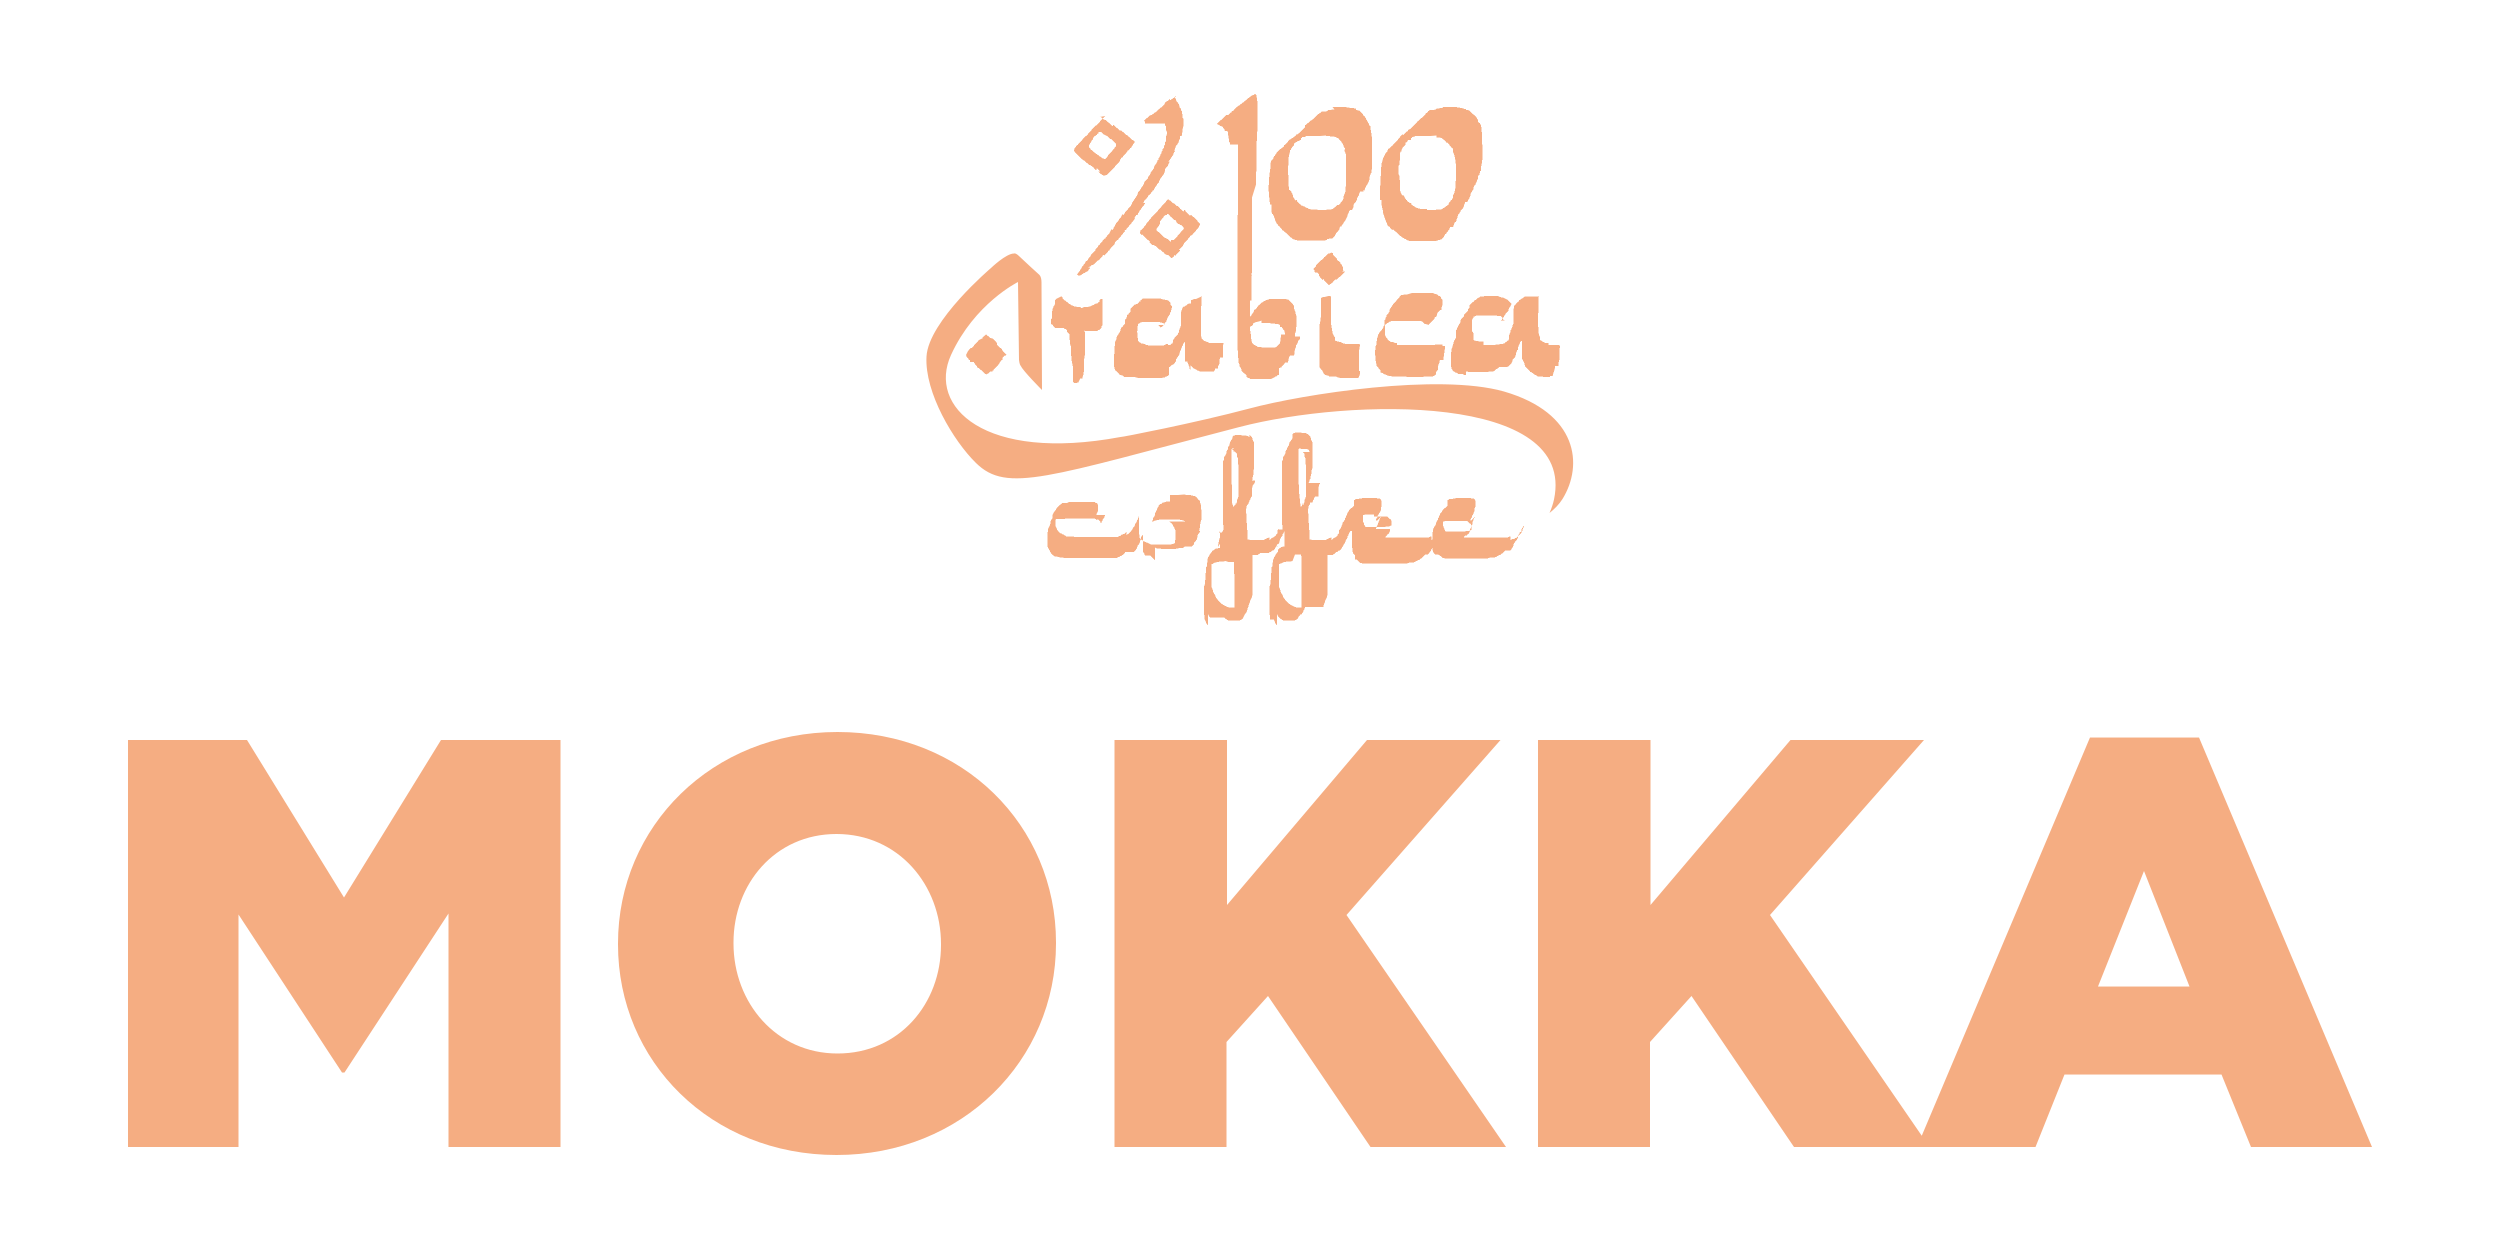
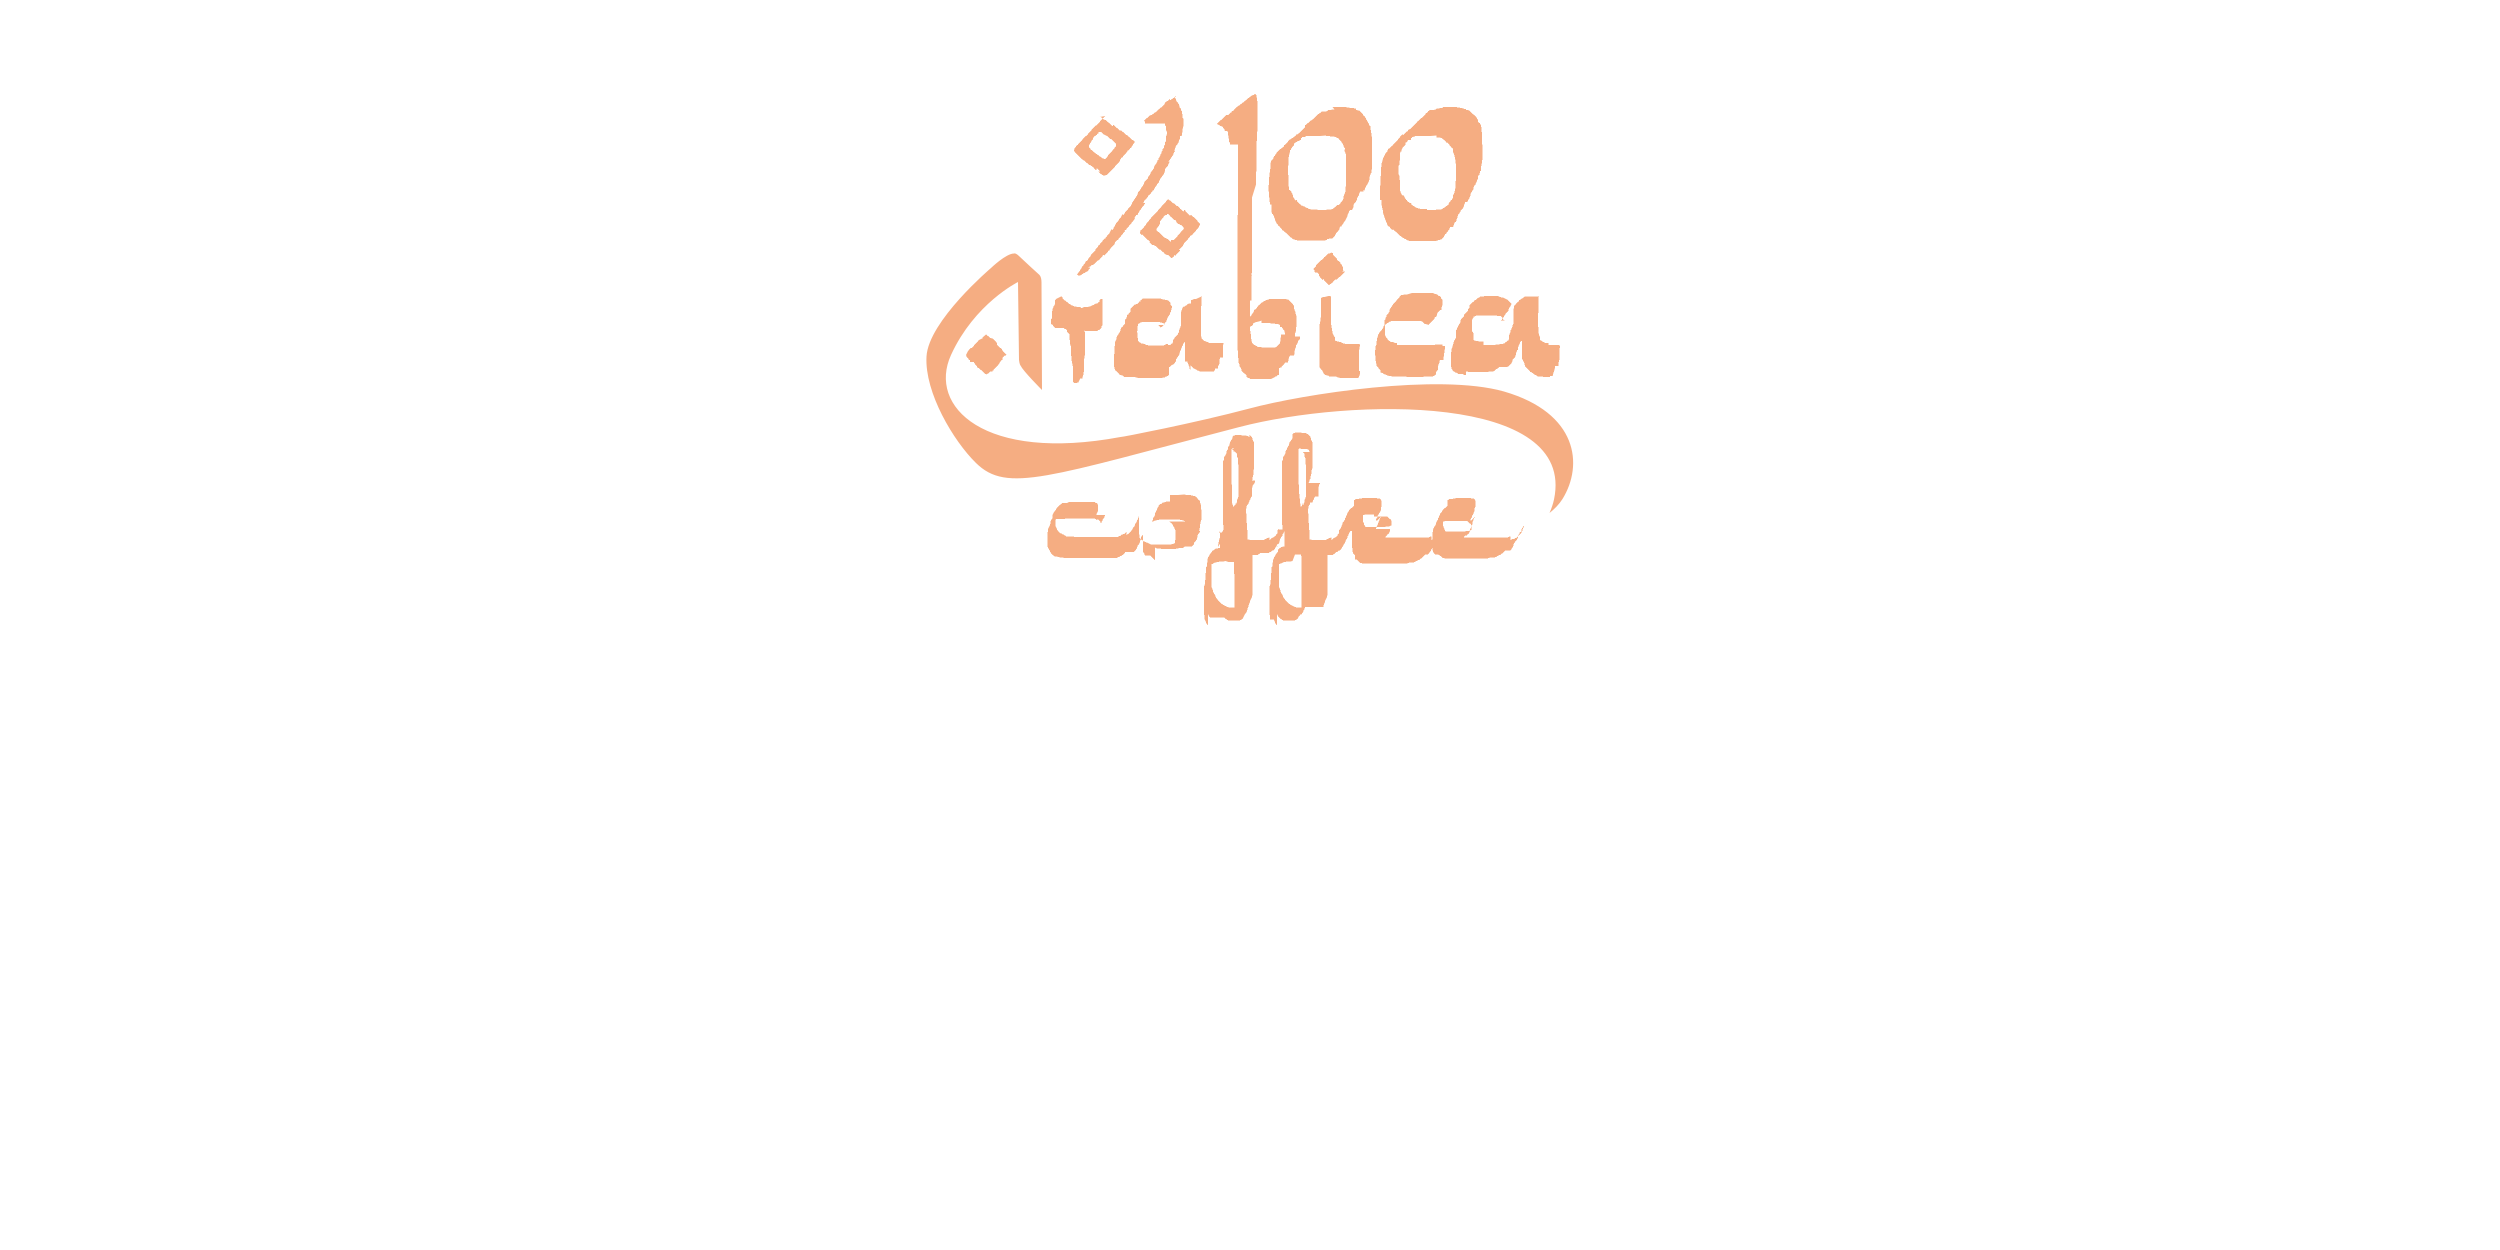
<svg xmlns="http://www.w3.org/2000/svg" version="1.1" id="Layer_1" x="0px" y="0px" viewBox="0 0 500 250" style="enable-background:new 0 0 500 250;" xml:space="preserve">
  <style type="text/css">
	.st0{fill:#F5AD82;}
</style>
  <g>
-     <path class="st0" d="M419.6,197.3l9.2-23.1l9.1,23.1H419.6z M383.4,229.4h23.7l5.8-14.5h31.4l5.9,14.5h24.2l-34.6-81.9H418   L383.4,229.4z M307.5,229.4h22.5v-21l8.3-9.2l20.5,30.2h27.1L354,183l30.8-35h-26.7l-28,33v-33h-22.5V229.4z M222.8,229.4h22.5v-21   l8.3-9.2l20.5,30.2h27.1L269.3,183l30.8-35h-26.7l-28,33v-33h-22.5V229.4z M167.5,210.7c-12.3,0-20.8-10.2-20.8-22v-0.2   c0-11.7,8.3-21.7,20.6-21.7c12.4,0,20.9,10.2,20.9,22v0.2C188.2,200.7,179.9,210.7,167.5,210.7 M167.3,231   c25.1,0,43.9-18.9,43.9-42.3v-0.2c0-23.4-18.6-42.1-43.7-42.1s-43.9,18.9-43.9,42.3v0.2C123.6,212.3,142.2,231,167.3,231    M25.6,229.4h22.1v-46.5l20.7,31.6h0.5l20.8-31.8v46.7h22.4V148H88.2l-19.4,31.5L49.4,148H25.6V229.4z" />
    <path class="st0" d="M245.1,112.2L245.1,112.2L245.1,112.2L245.1,112.2l-0.4,0.1v0h-0.1v0h-0.3v0h0v0h0l-0.2,0v0h0v0l-0.1,0v0   l-0.2,0v0.1h-0.2l0,0v0h0v0l-0.1,0v0h0v0c-0.1,0-0.1,0-0.2,0v0.1H243c0,0,0,0,0,0h-0.1l0,0.1h-0.1v0h0v0h-0.1v0.1h-0.1v0.1h-0.1v0   h0v0h-0.1v0h-0.1v0l0,0.2h0v0.1h0l0,0.3h0l0,0.1h0l0,0.1h0v0.3v0.1h0v0h0v2h0c0,0,0,0.1,0,0.1h0v0.1v0.3h0l0,0.1h0v0.1h0l0,0.3h0   v0.1h0l0,0.2h0c0,0,0,0,0,0h0l0,0.2l0.1,0v0.2h0.1v0.2c0,0,0,0,0,0v0.1l0.1,0v0.2h0v0h0v0.2h0.1v0.2l0.1,0v0.1h0v0h0l0,0.1l0.1,0   l0,0.1h0v0l0.1,0v0.1h0v0h0l0,0.1l0.1,0v0.1h0v0.1h0v0.1l0.1,0v0.1h0v0h0v0h0v0.1h0.1v0.1h0.1v0.1h0.1l0,0.1h0v0h0v0l0,0v0h0l0,0.1   h0v0l0.1,0v0.1h0.1c0,0,0,0.1,0,0.1l0.1,0l0,0.1h0.1v0.1h0.1v0.1l0.1,0v0.1h0.1v0.1c0,0,0.1,0,0.1,0l0,0.1l0.1,0v0h0v0h0v0h0.1   c0,0,0,0.1,0,0.1l0.1,0v0.1h0.1v0h0v0h0.1v0.1c0,0,0.1,0,0.1,0v0h0.1v0.1l0.2,0l0,0.1l0.2,0l0,0.1l0.3,0l0,0.1h1v0l0.1,0v0   c0,0,0,0,0.1,0v0h0v-0.1h0v-0.3l0-0.1h0l0-0.1h0l0-0.5h0v0v-0.2h0l0-1h0l0-0.2h0v-1.8h0l0-0.3h0c0-0.1,0-0.1,0-0.2v-0.9h0V117h0   l0-0.7h0l0-0.2h0l0-0.5h0v-0.1h0l0-0.2h0v-0.4l0,0h0v-0.1h-0.1v-0.5l0-0.1h0v-0.1h0v-0.4h0v-0.1h0v-0.3h0l0-0.1h0v0v-0.4h0v-0.1h0   v-0.1h0l0-0.2h-0.2c0,0,0,0,0,0h-0.1v0h-0.3v0h-0.1v0h-0.4v0H246v0h0l-0.3,0L245.1,112.2L245.1,112.2z M246.7,89.6L246.7,89.6   L246.7,89.6L246.7,89.6l-0.2,0.1v0l-0.1,0v0.1l-0.1,0v0.1c0,0,0,0,0,0V90h0l0,0.1h0v0h0v0.2l0,0h0v0h0v0.7c0,0,0,0.1,0,0.2l0,2.2h0   v0.1h0c0,0,0,0.1,0,0.1v0.7h0c0,0,0,0.1,0,0.1h0l0,0.7h0l0,0.1h0l0,0.4h0l0,0.1h0l0,0.2h0v0.4l0,0h0l0,0.1h0v0.4l0,0.1l0.1,0v0.4h0   v0.1h0v0.4h0v0.1h0v0.4h0l0,0.1h0v0.1h0l0,0.3h0v0h0l0,0.3h0v0c0,0,0,0,0,0l0,0.3h0v0h0v0.3l0,0h0v0h0v0.3h0v0.1h0l0,0.1h0v0.2h0v0   h0v0.3l0.1,0l0,0.3h0.1v0h0v0l0,0.3h0.1h0.1v-0.1c0,0,0.1,0,0.1,0l0-0.1h0v0h0v-0.1l0.1,0l0-0.1h0v0h0v-0.1h0v0h0v0h0l0-0.1l0.1,0   V101l0.1,0l0-0.1h0v0h0l0-0.1h0v0h0l0-0.1h0.1v0h0c0-0.1,0-0.1,0-0.2l0.1,0v-0.1h0v0h0v-0.1h0v0h0v-0.1h0v0h0v-0.1h0v0h0l0-0.1h0v0   h0v0h0l0-0.1l0.1,0l0-0.2h0.1l0-0.1h0v0h0c0-0.1,0-0.1,0-0.2l0.1,0v-0.2h0v-0.1h0v-0.1h0v-0.2h0v0h0v-0.2h0v0h0v-0.3h0v0h0l0-0.3h0   l0-0.1h0v-0.1l0-0.2h0v-0.1c0,0,0,0,0,0l0-0.3h0v-0.1h0l0-0.1h0v-0.4l0-0.1h0l0,0h0v-1h0v-0.1h0v-1h0v-0.1h0v0l0-0.4h0v-0.1h0v0h0   l0-0.3h0v-0.1h0v-0.2l0,0h0v0h0v-0.1c0,0,0,0,0,0l0,0h0v-0.2l0,0h-0.1v-0.1c0,0,0,0,0,0V92h0V92h0v-0.1h0v0h0v-0.1h0v0c0,0,0,0,0,0   l0-0.1h0v0h0l0-0.1h-0.1v-0.1h0v0h0l0-0.1h0v0c0,0-0.1,0-0.1,0V91h0l0-0.1h0c0,0,0,0,0-0.1h0v0h0v-0.1h-0.1v-0.1h-0.1v-0.1h-0.1   v-0.1h-0.1v0h0v0h0v0h0l0-0.1h-0.1v0h0v0h0v0c0,0,0,0-0.1,0v0l-0.1,0V90l-0.1,0v-0.1l-0.2,0l0-0.1l-0.2,0v0h-0.1v0h-0.1v0H246.7z    M256.8,105.9L256.8,105.9l0,0.2h-0.1v0.1h0v0c0,0,0,0,0,0l0,0.1h0l0,0.1h-0.1l0,0.2h-0.1l0,0.1h0v0h0l0,0.1h-0.1l0,0.1h0v0h0v0h0   v0.1h0v0h0v0.1h-0.1v0l0,0.1h-0.1v0.1h0v0h0l0,0.1h0v0h0l0,0.1h0l0,0.1l-0.1,0v0.1h0v0h0v0.1l-0.1,0v0.1h-0.1v0.2l-0.1,0v0.1h0v0h0   v0h0l0,0.1h0v0c0,0,0,0,0,0l0,0.1l-0.1,0l0,0.1h0v0h0v0.1h-0.1l0,0.1h0c0,0,0,0,0,0h0v0h0v0.1l-0.1,0v0.1h-0.1v0.1h0v0h0l0,0.1   h-0.1c0,0,0,0.1,0,0.1h0v0h0v0.1l-0.1,0v0.1h-0.1v0.1h0v0h0v0.1l-0.1,0v0.1h0v0h0v0h0c0,0,0,0.1,0,0.1h-0.1v0.1h-0.1l0,0.1h-0.1   l0,0.1l-0.1,0v0h0v0h0v0h-0.1v0h0v0c0,0-0.1,0-0.1,0v0.1l-0.1,0v0.1h0c0,0,0,0,0,0h0v0h-0.1c0,0,0,0.1,0,0.1h0v0h-0.1v0h0v0h-0.1v0   h0v0c0,0-0.1,0-0.1,0l0,0.1h0l-0.1,0v0.1H252v0.1h0v0c0,0,0,0,0,0l0,0l-0.1,0l0,0.1l-0.2,0v0.1l-0.1,0l0,0.1h-0.2v0h0v0h-0.1v0h0v0   l-0.1,0v0h-0.1v0h0v0l-0.2,0v0h0v0l-0.3,0v0c0,0,0,0,0,0l0,0l-0.1,0v0v0.5h0l0,0.3h0v3h0l0,0.2h0l0,0.8h0l0,0.1h0l0,0.5h0v0h0   l0,0.4h0l0,0.1h0v0.1c0,0,0,0,0,0v0.3l0,0h0v0.1h0v0.2h0v0h0v0.3h0v0h0v0l0,0.2h0c0,0,0,0,0,0h0v0.2h0l0,0.1h0l0,0.1h0l0,0.1h0v0h0   v0.2h0l0,0.1h0l0,0.2l-0.1,0l0,0.2h0v0h0v0.2h-0.1v0.1h0v0.1l-0.1,0l0,0.2l-0.1,0l0,0.2h-0.1l0,0.1h0v0h0l0,0.1h0v0h0l0,0.1h0v0   l0,0l0,0.1h0v0l-0.1,0v0.2h-0.1v0.1h0v0.1h0v0.1l-0.1,0v0.1h0v0h0v0.1h0v0c0,0,0,0,0,0v0c0,0,0,0,0,0l0,0.1h0v0h0v0.1h-0.1l0,0.2   l-0.1,0l0,0.1h0v0h0v0.1h0v0h0v0.1h0v0h0v0h0v0.1h-0.1l0,0.1h0v0.1h0c0,0,0,0.1,0,0.1h-0.1l0,0.2h-0.1l0,0.1l-0.1,0l0,0.1h0v0.1   h-0.1v0.1h-0.1v0.2h-0.1c0,0,0,0.1,0,0.1h0v0h0v0.1h-0.1v0.1h0v0h0c0,0,0,0,0,0.1h0v0h-0.1v0.1h0v0h0l0,0.1l-0.1,0v0.1l-0.1,0v0.1   l-0.2,0l0,0.1l-0.2,0v0.1l-0.2,0v0l-0.1,0v0l-0.1,0v0h-0.7v0h0v0l-0.1,0v0l-0.3,0v0l-0.1,0v0l-0.2,0v0c0,0,0,0,0,0l0,0l-0.2,0v0h0   v0h-0.1v0h-0.1v0l-0.1,0v0h0v0h0v0h-0.1v-0.1h-0.1v0h0v0h-0.1v-0.1l-0.1,0v-0.1l-0.1,0v0h0v0h0v0l-0.1,0l0-0.1h-0.1l0-0.1l-0.1,0   v-0.1H242v-0.1h-0.1v-0.1h-0.1v-0.1h0v0h0c0,0,0-0.1,0-0.1h-0.1c0,0,0,0,0-0.1h0v0h0c0,0,0-0.1,0-0.1h-0.1c0,0,0,0,0,0h0V125   l-0.1,0l0-0.1h-0.1l0-0.1l-0.1,0v-0.1h0v0h0v-0.1l-0.1,0v0h0l0-0.1h0c0,0,0-0.1,0-0.1h0c0,0,0-0.1,0-0.1h-0.1l0-0.2h-0.1l0-0.2   h-0.1v-0.1h0l0-0.1h0l0-0.1h0v0c0,0,0,0,0,0v-0.1h0v-0.2h0v0h0V123l-0.1,0v0l0-0.2h0v-0.1h0c0,0,0-0.2,0-0.2h0v0h0l0-0.2h0v-0.1h0   v0c0,0,0,0,0,0l0-0.3h0l0-0.1h0v-0.3l0-0.1h0v-0.1h0V119h0l0-0.1h0v-0.1l0-0.3h0l0-0.2h0l0-0.3h0l0-0.1h0v-0.1h0l0-0.3h0v0h0l0-0.3   h0.1l0-0.3h0.1v-0.2h0v0h0v-0.2h0v-0.1h0v0h0l0-0.2h0v0h0V116h0.1l0-0.2h0l0,0h0l0-0.1h0v0h0l0-0.1h0l0-0.1h0l0-0.1h0v-0.1h0v0h0   V115h0v0h0v-0.1h0v0h0v-0.1h0v0h0v-0.1h0v0h0v-0.1l0.1,0v-0.1h0v-0.1h0V114h0V114h0v-0.1h0l0-0.1h0v0h0v-0.1h0v0h0v-0.1h0v0h0v-0.1   h0l0-0.1h0.1l0-0.1h0v0h0.1V113h0v0c0,0,0,0,0,0l0-0.1h0v0h0l0-0.1h0v-0.1h0l0-0.1h0v0h0l0,0h0l0-0.1h0.1v-0.1h0v0h0V112h0v0h0   l0-0.1h0v0h0v-0.1h0v-0.1h0.1v-0.1h0l0-0.1h0l0-0.1h0.1v-0.1c0,0,0.1,0,0.1,0l0-0.2h0.1V111h0v0h0v-0.1h0v0h0.1l0-0.1h0.1v-0.1h0v0   h0l0-0.1l0.1,0l0-0.1h0.1l0-0.1h0.1v0l0,0l0,0l0,0l0-0.1h0v0h0v0h0v-0.1l0.1,0v-0.1h0.1v0c0,0,0,0,0.1,0v-0.1h0.1l0-0.1l0.1,0v0h0   v0h0.1v-0.1l0.1,0v-0.1h0.1v0h0.1v0h0.1v0h0.1v0h0v0l0.1,0l0-0.1h0.1v0h0v0c0,0,0.1,0,0.1,0v0h0v0l0.1,0v0l0.1,0l0-0.1h0v-0.1h0   v-0.2l0,0h0l0-0.1h0V108h0v0h0v-0.3h0v0h0v0l0-0.2h0l0-0.1h0l0-0.1h0l0-0.2h0l0-0.1h0v-0.2l0,0h0v0h0v-0.3l0,0h0v0h0v-0.2h-0.1v0.1   c0,0,0,0-0.1,0v0h0v0.1H245v0.2h-0.1v0.1l-0.1,0l0,0.1h0c0,0,0,0,0,0h0v0.1h0v0h-0.1v0.1h0c0,0,0,0.1,0,0.1l-0.1,0v0.1h0v0h0l0,0.1   l-0.1,0l0,0.1h-0.1v0.1h0v0.1h-0.1l0,0.1h0c0,0,0,0,0,0.1h0v0.1h0v0h0c0,0,0,0.1,0,0.1h-0.1l0,0.1h0v0h0c0,0,0,0.1,0,0.1h0v0h0v0.1   h0v0h0v0h0v0.1h-0.1v0.1h0v0h0v0.1l-0.1,0v0.1h-0.1v0.1h0l0,0.1h-0.1v0.1h-0.1v0h0l0,0.1h0v0h0l0,0.1h-0.1v-0.1h0v0h0v-0.1h0v0h0v0   h0l0-0.2l0.1,0l0-0.1h0v0h0v-0.1h0v0h0v-0.1h0v0h0v-0.1h0v0h0v-0.1h0v0h0.1V108h0l0-0.1l0.1,0v0v-0.1h0v0h0l0-0.2l0.1,0l0-0.1h0v0   h0l0-0.1h0l0,0l0.1,0l0-0.1h0v0h0V107h0.1v-0.1h0v0h0v-0.1h0.1l0-0.1h0v0h0l0-0.1h0l0-0.1l0.1,0v-0.1h0.1v-0.1c0,0,0,0,0,0v0h0   v-0.1h0.1l0-0.1h0v0h0v-0.1l0.1,0v0h0v0l0-0.2v-0.1l0-0.1h0v-0.1h0v-0.1h0V105l-0.1,0l0-0.3h0v-0.1h0l0-0.3h0v-0.1h0v-0.1l0-0.3h0   v0h0v0v-0.2h0l0-0.1h0l0-0.1h0V103l0,0h0v-0.1h0v-0.3c0,0,0,0,0,0v-0.1h0v-0.3l0,0h0v0h0v-0.4h0v-0.1h0v-0.4h0c0,0,0-0.1,0-0.1h0   V101l0-0.4h0l0-0.1h0l0-0.1h0l0-0.5h0l0-0.1h0l0-0.7h0c0,0,0-0.1,0-0.1h0l0-0.6h0v-0.1c0,0,0,0,0,0v-0.7v-0.1h0l0-0.1h0l0-0.9h0   v-0.6c0,0,0-0.1,0-0.1h0v-0.4h0l0-0.7h0l0-0.7h0l0,0h0v0v-0.4h0v0h0l0-0.3h0v-0.1h0l0-0.2h0v0h0l0-0.2h0v-0.1h0l0-0.1h0l0-0.2h0v0   h0v-0.2h0.1v-0.2h0.1l0-0.1h0l0-0.1h0l0-0.1h0v-0.1h0l0-0.1h0l0-0.1h0.1v-0.2h0.1l0-0.1h0.1c0-0.1,0-0.1,0-0.2l0.1,0l0-0.2h0.1   v-0.1h0v-0.1h0v0h0l0-0.1h0v-0.1h0v-0.1h0.1v-0.2l0.1,0l0-0.1l0.1,0l0-0.1h0v0h0v-0.1h0v-0.1h0v0h0v-0.1h0v0h0v-0.1h0.1v-0.2l0.1,0   v0l0-0.1h0.1l0-0.1h0v0h0v0h0v-0.1c0,0,0,0,0,0l0-0.1h0l0-0.1h0.1l0-0.1h0v0h0v-0.1h0v0h0v-0.1h0.1v0h0v-0.1h0v0h0v-0.1h0.1l0-0.2   l0.1,0l0-0.1h0.1l0-0.1h0v0h0l0-0.1h0v0h0.1v-0.1h0v0c0,0,0,0,0,0l0-0.1h0v0h0v-0.1h0v0h0v-0.1h0.1v-0.1h0.1v-0.1h0.1v0h0v0h0v0h0   v0h0.1v0h0.1v-0.1l0.1,0v0h0v0l0.1,0v0h0l0,0h0.1v0h0.1v0l0.2,0v0h0v0h0.1v0h0.3l0,0h0v0h0.3l0,0.1h0.1l0.4,0v0h0.1v0h0   c0,0,0,0,0,0l0.2,0v0h0c0,0,0,0,0,0h0.1v0h0v0l0.1,0v0.1l0.1,0v0h0c0,0,0,0,0,0l0.1,0v0h0v0h0.1v0h0v0h0v0h0l0,0.1l0.1,0v0h0v0   l0.1,0v0.1h0v0h0c0,0,0,0,0,0l0.1,0V87h0.1v0.1h0.1v0.1h0.1v0h0l0,0.1h0.1v0.1c0,0,0,0,0,0v0h0v0h0.1v0.1h0v0h0v0.1h0.1V88h0.1   l0,0.2h0v0c0,0,0,0,0.1,0v0.2l0.1,0l0,0.2h0v0.1h0v0.1h0l0,0.2h0v0h0v0.3l0,0h0v0c0,0,0,0,0,0V90l0,0h0l0,0.8h0v0.3h0v0.1h0v0.1   l0,0.7h0c0,0,0,0.1,0,0.1h0v0l0,0.4h0l0,0.1h0l0,0.3h0l0,0.1h0c0,0,0,0.1,0,0.1h0l0,0.3h0v0h0v0.2h0v0h0v0.3l0,0l-0.1,0v0.2h0v0.1   h0v0.2h0v0h0v0v0.1h0v0.1h0l0,0.1h0v0l0,0.1h0v0h0l0,0.2h-0.1l0,0.2h0v0h0v0.2l-0.1,0v0.2h0l0,0.1h0v0c0,0,0,0,0,0l0,0.1h0v0h0v0.1   h0v0h0v0.1l-0.1,0v0l0,0.1H251l0,0.2h0v0h0l0,0.1h0v0h0c0,0,0,0,0,0h0v0.1h-0.1l0,0.2h-0.1l0,0.1h-0.1v0.2l-0.1,0v0.1h0v0   c0,0,0,0-0.1,0v0h0l0,0.1h0v0h0v0.1h0v0h0l0,0.1h0v0h0l0,0.1l-0.1,0l0,0.1h0c0,0,0,0,0,0h0v0h0v0.1h0V99h0v0.1h0v0h0v0.1h0v0h0   c0,0,0,0.1,0,0.1h-0.1v0l0,0.1l-0.1,0l0,0.1h0l0,0.1h-0.1v0.1h0v0h0v0.1h0v0c0,0,0,0,0,0l0,0.1l-0.1,0v0.1l-0.1,0v0.1h0v0h0v0h0   l0,0.1h0v0h0v0.1h-0.1l0,0.2h-0.1l0,0.1h0c0,0,0,0,0,0h0l0,0.1h0v0h0v0.1h-0.1v0.1h-0.1v0.1h-0.1v0.2h-0.1c0,0,0,0.1,0,0.1h0v0.1h0   v0.1h0c0,0,0,0,0,0h0v0.1h0v0.1h-0.1l0,0.2c0,0,0,0.1,0,0.2h0v0c0,0,0,0,0,0l0,0.1h0v0.2l0,0h0v0h0v0.3l0,0h0.1v0.3c0,0,0,0,0,0   l0,0.1h0v0.2h0v0h0v0.3h0l0,0.1h0c0,0,0,0.1,0,0.1h0l0,0.2h0l0,0.1h0l0,0.2h0v0h0l0,0.3l0.1,0l0,0.3h0v0.1h0l0,0.2h0v0.1h0l0,0.3h0   v0h0v0.1h0v0.3l0.1,0v0.3h0v0.1h0v0.3h0v0h0v0l0,0.3h0v0h0v0.3h0l0,0.1h0l0,0.1h0l0,0.3h0v0c0,0,0,0,0,0l0,0.1h0v0h0v0h0.2v0h0v0   h0.2l0,0.1h0h0.1v0h0.1v0h0v0h0.2l0,0v0h0v0l0.3,0v0h0.1c0,0,0,0,0,0h1.2v0l0.1,0v0l0.3,0v0h0v0l0.2,0v0h0v0h0.1v0h0.2l0-0.1h0.2   l0,0v-0.1h0.2v-0.1h0.2v-0.1h0.1v0l0.1,0v0h0v0l0.1,0v-0.1h0.1v0l0.1,0V108l0.1,0v-0.1l0.1,0v-0.1l0.1,0l0-0.1h0.1l0-0.1h0.1v0h0.1   l0-0.1l0.1,0v0h0v0c0,0,0.1,0,0.1,0v-0.1c0,0,0.1,0,0.1,0v-0.1l0.1,0v0h0v0h0v0h0l0,0h0v0h0v0l0.1,0v0c0,0,0,0,0,0l0-0.1h0.1v0h0   v-0.1c0,0,0,0,0.1,0v0h0l0,0h0l0,0h0v0h0v-0.1h0v0h0v0h0v0h0l0-0.1h0.1v-0.1h0.1l0-0.1h0v0h0.1V106h0.1V106h0l0-0.1l0.1,0l0-0.1   l0.1,0v-0.1h0v0V105.9z M230.4,102.1L230.4,102.1L230.4,102.1L230.4,102.1L230.4,102.1z M230.3,104L230.3,104L230.3,104l0,0.1h0   V104L230.3,104z M236.8,98.9L236.8,98.9l0.2,0v0h0.1V99h0.3v0h0.1v0h0.2v0h0v0h0l0.2,0v0h0.1v0c0,0,0.1,0,0.2,0l0,0.1h0l0.1,0v0h0   v0c0,0,0,0,0,0l0,0h0.1v0h0.1v0l0.1,0l0,0.1h0.1v0h0v0h0.1v0h0v0h0.1v0h0v0h0.1v0h0v0.1h0v0l0.1,0v0h0v0c0,0,0.1,0,0.1,0v0.1   c0,0,0.1,0,0.1,0v0.1l0.1,0v0.1h0c0,0,0,0,0,0h0v0c0,0,0,0,0,0v0h0v0h0.1v0.1h0v0.1h0.1v0.1l0.1,0v0.1h0.1v0h0v0c0,0,0,0,0.1,0v0h0   l0,0.1h0v0h0v0.1h0.1v0.1h0v0h0l0,0.1h0v0.1h0v0h0v0.1h0.1v0.1h0v0.1h0v0h0v0l0,0.1h0.1v0l0,0.2h0v0c0,0,0,0,0,0l0,0.2h0l0,0.1h0   v0.1l0,0.3h0v0.1h0.1v0.1h0v0.9h0v0.2h0l0,0.1h0l0,0.4h0l0,0.1h0l0,0.3l-0.1,0v0.3l0,0h-0.1v0.2h0v0.1h0v0.2h0v0h-0.1v0.2h0v0h0v0   h0l0,0.2h0v0h0c0,0,0,0.1,0,0.1h0v0h0c0,0,0,0.1,0,0.1h0c0,0,0,0,0,0h0l0,0.1h0v0h0l0,0.1l-0.1,0v0.1c0,0,0,0,0,0l0,0.1h0l0,0.1h0   v0.1c0,0,0,0,0,0v0h0v0.1h0v0h-0.1v0.1H240l0,0.2l-0.1,0l0,0.1h0v0.1l-0.1,0v0.1c0,0,0,0-0.1,0v0h0l0,0.1l-0.1,0v0.1h0v0h0v0.1   c0,0-0.1,0-0.1,0v0.1h0v0.1h0v0h0v0.1h0l0,0.1h0v0.1h-0.1c0,0,0,0.1,0,0.1h0v0h0v0.1h0v0c0,0,0,0,0,0l0,0.1h0v0h0l0,0.1h-0.1v0h0   v0.1h-0.1v0.1h0v0h0v0.1h-0.1v0.1l-0.1,0l0,0.1l-0.1,0l0,0.1h0v0h0v0l-0.1,0v0.1c0,0,0,0,0,0v0h0l0,0.1h0v0h0v0h0v0h0v0h0v0.1h0v0   h0v0.1h-0.1v0.1h-0.1c0,0,0,0.1,0,0.1h-0.1c0,0,0,0.1,0,0.1h-0.1l0,0.1h-0.1v0h0v0h0v0h-0.1v0h0v0H237v0h0v0h-0.1v0.1h-0.1l0,0.1   h-0.1v0c0,0,0,0,0,0v0c0,0,0,0,0,0l0,0l-0.1,0l0,0.1l-0.1,0v0c0,0,0,0,0,0v0h-0.1v0h0v0h-0.1v0h0v0h-0.1v0h0v0c0,0-0.1,0-0.1,0v0   c0,0,0,0,0,0v0c0,0,0,0,0,0v0l-0.1,0v0l-0.1,0v0l-0.2,0v0.1l-0.2,0v0l-0.1,0v0h-0.2l0,0v0.1l-0.4,0v0h-0.1c0,0,0,0,0,0l-0.1,0v0   h-1.3v0c0,0-0.1,0-0.1,0v0l-0.1,0v0l-0.4,0v0h0v0h0l-0.2,0v0h0c0,0,0,0,0,0l-0.3,0v-0.1l-0.2,0v0h0v0l-0.2,0v0l-0.1,0v0   c0,0,0,0,0,0l0,0h-0.1v0h-0.1v0h-0.1v0h0v0h-0.1v-0.1l-0.2,0l0-0.1l-0.1,0V112l-0.1,0v0h0v-0.1h0v0h0v0h0v0h-0.1v0h0v-0.1l-0.1,0   v-0.1h-0.1l0-0.1h-0.1l0-0.1h0v0l-0.1,0l0-0.1l-0.1,0v-0.1l-0.1,0v-0.1l-0.1,0v-0.1H229c0,0,0-0.1,0-0.1h0c0,0,0,0,0,0l-0.1,0v-0.1   h0v-0.1h0v-0.1l-0.1,0v-0.1c0,0-0.1,0-0.1,0l0-0.1h0v0h0l0-0.1h-0.1v-0.1h0v-0.1h0v0h0v-0.1h0v0h0c0,0,0-0.1,0-0.2h0v0h0l0-0.2h0v0   h0l0-0.2h0v0h0l0-0.3h0l0-0.1h0l0-0.1h0v-0.4c0-0.1,0-0.2,0-0.2l0-0.8h0l0-0.2h0l0-0.1h0v-0.3h-0.1v0.1l0,0h-0.1v0.1h-0.1v0.2h-0.1   v0.1h0v0.1h0c0,0,0,0,0,0h0c0,0,0,0.1,0,0.1h0c0,0,0,0.1,0,0.1h0v0.1h-0.1l0,0.2h-0.1l0,0.1h0v0c0,0,0,0,0,0l0,0.1c0,0,0,0,0,0   l0,0.1h0l0,0.1l-0.1,0v0.1h0v0.1l-0.1,0v0.1h0v0h0v0.1l-0.1,0v0.1h-0.1l0,0.1h0v0c0,0,0,0-0.1,0v0h0l0,0.1h0v0h0v0.1h0v0h0v0.1   h-0.1v0.1h0v0h0v0.1h0v0h0v0.1h0c0,0,0,0,0,0h-0.1l0,0.1l-0.1,0l0,0.1h0v0h0v0h0v0h0l0,0.1l-0.1,0v0.1h0v0h-0.1v0.1h-0.1v0.1   l-0.1,0v0.1H225c0,0,0,0.1,0,0.1H225c0,0,0,0.1,0,0.1l-0.1,0l0,0.1h0v0h0v0h0v0h0v0h0v0c0,0-0.1,0-0.1,0v0.1h-0.1v0.1l-0.1,0v0.1   l-0.1,0v0h0c0,0,0,0,0,0l-0.1,0l0,0.1l-0.1,0l0,0.1h0v0h-0.1v0h0v0h-0.1v0h0v0h-0.1v0.1l-0.1,0v0h0v0h0l0,0h0v0.1h0v0l-0.1,0v0h0v0   h-0.1v0h0v0h-0.1v0.1h-0.2v0.1h-0.1v0h-0.1v0c0,0-0.1,0-0.2,0v0h0v0h0v0l-0.1,0v0h0v0l-0.3,0v0h0c0,0,0,0,0,0l-0.2,0v0l-0.1,0v0   l-0.3,0v0l-0.1,0v0l-0.4,0v0h-0.2l0,0v0h-0.2l0,0v0h-0.8v0h-0.2v0h-1v0H218v0h-0.6h-1.8c-0.1,0-0.2,0-0.3,0v0h-0.2v0h-0.7v0h-0.2v0   h-0.4v0l-0.1,0v0l-0.1,0v0l-0.3,0v0c0,0,0,0,0,0l0,0c0,0-0.1,0-0.1,0h-0.2v0h0v0l-0.3,0l0-0.1l-0.2,0v0h0v0l-0.2,0v0h0v0l-0.1,0v0   h-0.2c0,0,0,0,0,0h0v0h-0.1v-0.1h-0.2v0h0v0h-0.2v-0.1H211v0h0c0,0,0,0,0,0h-0.1v0h0c0,0,0,0,0,0h0c0,0,0,0,0-0.1h-0.1v-0.1h-0.1v0   c0,0,0,0,0,0l0,0l-0.1,0v-0.1h-0.1v-0.1h-0.1v0h0v-0.1l-0.1,0v0h0v0h0c0,0,0-0.1,0-0.1h-0.1c0,0,0,0,0-0.1h0v0h0c0,0,0,0,0,0h0v0h0   l0-0.1h0v0h-0.1v-0.1h-0.1v-0.1h0v-0.1h0v-0.1l-0.1,0v-0.1h-0.1l0-0.1h0l0-0.1l-0.1,0l0-0.2l-0.1,0l0-0.1h0v0h0v-0.1c0,0,0,0-0.1,0   v0h0v-0.1h0v-0.1h0v-0.2h0v-0.1h0v-0.2h0v-0.1h0c0,0,0-0.1,0-0.1h0c0-0.1,0-0.2,0-0.2v-0.3l0-0.7h0v-0.1h0v-0.1h0v-0.2h0v-0.1h0   v-0.2h0v0h0v0l0-0.2h0.1l0-0.2h0l0-0.1h0v-0.1h0v-0.1h0l0-0.1h0l0-0.1l0.1,0c0-0.1,0-0.1,0-0.2l0.1,0v-0.1c0,0,0,0,0,0v0h0v-0.1   l0.1,0v-0.2h0.1v-0.1h0l0-0.1h0v0h0V105h0l0-0.1h0v-0.1l0.1,0l0-0.2h0v0h0l0-0.1h0v0h0l0-0.1h0v0h0l0-0.1h0v0h0v0h0v-0.1h0.1l0-0.2   h0.1v-0.1h0v0h0l0-0.1h0.1v-0.1h0v0h0.1v0h0v-0.1h0l0,0h0V103h0v0h0v-0.1c0,0,0.1,0,0.1,0v-0.1h0v0h0v-0.1h0v0h0.1v-0.1h0l0-0.1   h0.1l0-0.1h0.1l0-0.2l0.1,0l0-0.1l0.1,0v-0.1c0,0,0.1,0,0.1,0v-0.1c0,0,0,0,0,0l0-0.1h0.1v-0.1h0v0h0v-0.1h0.1v-0.1h0.1v-0.1h0.1   v-0.1c0,0,0.1,0,0.1,0l0-0.1h0v0h0l0,0h0v0c0,0,0.1,0,0.1,0v-0.1l0.1,0v-0.1h0.1v-0.1h0.1v0h0v0h0.1v-0.1h0v0h0.1v0c0,0,0,0,0,0   l0-0.1h0.1l0-0.1h0v0l0.1,0v0h0v0l0.1,0v0h0v0l0.1,0v0h0v0h0.1l0,0h0.1v0h0v0l0.2,0v0h0v0h0.2v0h0v0h0.2l0-0.1h0h0.2l0-0.1h0l0.2,0   v0l0.1,0v0l0.2,0v0l0.1,0v0l0.1,0v0h0.3l0.1,0v0l0.1,0v0h0.4l0.1,0v0l0.1,0v0h0.5c0.1,0,0.2,0,0.2,0l1.4,0v0c0,0,0.1,0,0.1,0v0h0.4   v0c0,0,0,0,0,0v0l0.2,0v0c0,0,0.1,0,0.1,0v0h0v0h0.2l0,0v0h0v0h0.1v0h0v0h0.1c0,0,0,0,0,0h0v0h0.2v0.1h0.1v0.1h0.1v0h0v0h0v0h0.1v0   h0v0c0,0,0,0,0.1,0v0h0v0c0,0,0,0,0,0l0,0l0,0l0,0.1h0.1v0.1c0,0,0,0,0,0l0,0h0l0,0.1h0.1v0.1h0v0.1h0v0h0v0.2h0v0h0v0l0,0.2h0v0h0   v0l0,0.4h0l0,0.2h0v0.2h-0.1v0.2c0,0-0.1,0-0.1,0v0.2l-0.1,0v0.1h0v0h0v0.1h0v0.1H221v0.1h0v0h0l0,0.1h-0.1l0,0.1h0v0h0v0.1   c0,0,0,0,0,0l0,0.1h-0.1v0.1h-0.1v0.1h0v0h0v0.1l-0.1,0v0.1h-0.1v0h0l0,0.1h0c0,0,0,0,0,0h0v0h0v0c0,0,0,0,0,0l0,0.1h0v0   c0,0,0,0,0,0v0c0,0,0,0,0,0l0,0.1h-0.1v0.1h-0.1v0.1h0v0.1h0v0.1h-0.1v0h-0.1v0.1h0v0h0l0,0.1h0v0h0v0.1h0v0h0l0,0.1h0v0h0l0,0.1h0   c0,0,0,0,0,0h0l0-0.2h0l0-0.1h0v-0.2h0v0h0v-0.1h0v-0.1h0v0h0v-0.1l-0.1,0v0v-0.1h-0.1v-0.1h-0.1l0-0.1h-0.1l0-0.1h0v0h0   c0,0,0,0,0,0h0v0l-0.1,0v-0.1h-0.1V104h-0.1v0h0v0l-0.1,0l0-0.1l-0.1,0l0-0.1h-0.2v-0.1h-0.1v0l-0.1,0v0h0v0l-0.2,0v0c0,0,0,0,0,0   v0H217v0h0c0,0,0,0,0,0l-0.3,0v0c0,0,0,0,0,0v0h0h-0.2v0l-0.1,0v0h-0.1c0,0,0,0,0,0h-0.4v0h-0.3l-0.1,0v0h-1.1v0H214v0h-0.1l-0.4,0   v0l-0.2,0v0h-0.1v0H213l0,0.1l-0.3,0v0h0v0h-0.2c0,0,0,0,0,0h-0.1v0h-0.2c0,0,0,0,0,0h0v0l-0.2,0v0h-0.1v0h0v0h-0.1v0h-0.1v0   c0,0-0.1,0-0.1,0v0h0v0l-0.1,0v0h0v0h-0.1v0l-0.1,0v0h-0.1v0.1l-0.1,0v0h0v0.1h0v0.1h0v0.2l0,0h0l0,0.2h0v0.2c0,0,0,0,0,0l0,0h0   v0.3h0v0.1h0v0.2l0.1,0v0.2h0.1v0.1h0c0,0,0,0.1,0,0.1h0.1v0.1h0l0,0.1h0l0,0.1l0.1,0v0.1l0.1,0v0.1c0,0,0.1,0,0.1,0v0.1h0v0h0v0.1   h0v0h0v0h0v0h0v0h0.1v0h0v0c0,0,0,0,0,0v0h0v0h0c0,0,0,0,0,0.1h0v0l0.1,0v0h0c0,0,0,0,0,0h0v0l0.1,0v0.1h0.1v0.1h0.1v0l0.1,0v0   l0.1,0v0.1h0.1l0,0.1h0.1v0h0.1v0h0v0c0,0,0.1,0,0.1,0v0.1h0.1v0.1l0.2,0v0.1l0.1,0v0h0v0.1l0.2,0v0h0v0l0,0v0h0.1v0h0v0h0.2v0h0v0   h0.2v0h0v0c0,0,0.2,0,0.2,0v0h0v0h0h0.2v0c0,0,0,0,0,0v0h0c0,0,0,0,0,0l0.3,0v0h0c0,0,0,0,0,0l0.2,0l0,0.1h0.3l0.1,0v0h0v0l0.3,0v0   h0v0h0.4v0h0.1v0h0.7v0h0.3v0h0l0.2,0v0h0.1v0h0v0l0.6,0h1.7c0,0,0.1,0,0.1,0h0.3v0h0.2l0,0v0h0.2v0h0.6v0h0.2v0h0.4v0c0,0,0,0,0,0   v0h0l0.4,0v0h0v0h0.3v0c0,0,0,0,0.1,0v0l0.3,0v0c0,0,0,0,0.1,0v0h0l0.2,0v0h0v0l0.1,0v0h0.1v0h0l0,0h0.2v0h0v0h0.2v-0.1h0.2v-0.1   h0.1v0l0.1,0v0c0,0,0,0,0,0v0l0.1,0v-0.1h0v0l0.1,0l0-0.1l0.1,0v-0.1h0.1v0h0v0l0.1,0v0h0v0h0.1l0-0.1h0v0h0.1v0h0v0   c0,0,0.1,0,0.1,0v0h0v0c0,0,0.1,0,0.1,0v-0.1h0.1v-0.1l0.1,0v-0.1h0v0h0.1v-0.1h0.1V107h0.1v-0.1h0.1v-0.1h0.1v0h0v0   c0,0,0.1,0,0.1,0v-0.1h0v0c0,0,0,0,0.1,0l0-0.1h0.1v-0.1h0.1v-0.1h0.1v-0.1h0.1l0-0.1h0v0h0.1V106h0.1v-0.1c0,0,0,0,0.1,0v0   c0,0,0,0,0,0l0-0.1h0v0h0l0-0.1h0v0h0v0h0v0l0.1,0v-0.2h0.1l0-0.1h0v0c0,0,0,0,0.1,0v-0.1h0.1l0-0.2h0.1l0-0.1h0v0h0v-0.1h0v0h0v0   h0v-0.1h0.1v-0.2h0.1v-0.1l0.1,0v-0.2h0.1v-0.1h0v0h0v0h0v-0.1h0v0h0l0-0.1l0.1,0l0-0.1l0.1,0l0-0.1h0v0h0l0-0.1h0v0h0v0h0v-0.1   h0.1v-0.1h0v-0.1h0l0-0.1h0.1l0-0.1h0v0l0,0l0-0.1h0l0,0h0v0.3h0v0h0l0,0.3h0v0.1h0v0.4c0,0.1,0,0.1,0,0.2l0,0.7h0v0h0v0.5h0v0.1h0   l0,0.4h0c0,0,0,0,0,0h0l0,0.3h0v0h0l0,0.2h0v0h0v0.1h0l0,0.2h0.1v0.2h0v0h0v0.1h0v0h0c0,0,0,0.1,0,0.1h0v0h0l0,0.1h0v0h0v0.1h0v0h0   v0h0l0,0.1h0.1v0.1h0.1v0.1h0.1v0h0v0.1l0.1,0v0.1h0.1v0h0v0h0.1v0.1h0v0l0.1,0v0.1h0.1l0,0.1l0.1,0v0h0v0l0.1,0v0l0,0v0   c0,0,0.1,0,0.1,0v0.1h0.1v0h0v0l0.1,0v0h0v0.1l0.1,0v0h0c0,0,0,0,0,0h0c0,0,0,0,0,0l0.2,0v0.1h0.2v0.1h0.2v0h0c0,0,0,0,0,0.1h0.2v0   h0v0.1c0.1,0,0.2,0,0.2,0v0h0v0h0v0l0.3,0v0l0.1,0v0l0.3,0v0h0v0h0.6l0.1,0v0h0.1v0h0.7v0h0l0.2,0v0h0.1l0.4,0v0c0,0,0.1,0,0.1,0v0   l0.3,0v0l0.1,0v0l0.2,0v0l0.1,0v0l0.1,0v0h0.2v-0.1h0v0h0.1l0,0v0h0v0h0.1v0h0v0h0.2v-0.1h0.1v0h0v0h0v0l0.1,0v-0.1h0v0l0.1,0V108   h0.1l0-0.1h0v-0.7h0l0-0.4h0v0h0v-0.3h0v-0.1h0l0-0.2h0c0,0,0,0,0,0h0V106h-0.1l0-0.2l-0.1,0l0-0.1h0v-0.1h0v0h0v-0.1h-0.1v-0.1   h-0.1l0-0.1h0v0h0v-0.1h0v0c0,0,0,0-0.1,0V105l-0.1,0v0h0v-0.1h0v0h0l0-0.1h-0.1v-0.1h-0.1v-0.1h-0.1v-0.1h-0.1v0h0v0   c0,0-0.1,0-0.1,0l0-0.1h-0.1l0-0.1h0v0h0c0,0,0,0,0,0l-0.1,0v0l-0.1,0v0c0,0,0,0,0,0v0H237v-0.1l-0.2,0l0-0.1l-0.1,0v0h0v0h-0.1v0   h0v0h0v0l-0.1,0v-0.1c0,0-0.1,0-0.2,0v0h0v0H236l0-0.1l-0.2,0v0h0c0,0,0,0,0,0h-0.2v0h-0.1v0l-0.1,0v0l-0.2,0v0l-0.1,0v0H235h0v0h0   v0h-0.3v0h0v0H234v0h0l-0.1,0v0h-0.1l-0.2,0h-0.4l-0.1,0v0h-0.1c0,0,0,0,0,0h-0.5v0h0v0H232v0h0v0c0,0-0.1,0-0.1,0v0h-0.1   c0,0,0,0,0,0.1h-0.2v0h0v0h-0.1v0h-0.1v0h0v0l-0.1,0v0.1h-0.1c0,0,0,0,0,0h0v0H231c0,0,0,0,0,0h0v0l-0.1,0l0,0.1h-0.1v0h0v0h0v0   h-0.1l0,0.1h-0.1v0.1l-0.1,0v-0.1h0v0h0v0h0v-0.1h0v0h0c0-0.1,0-0.1,0-0.2l0.1,0v-0.1h0v0h0v-0.1h0v0h0l0-0.1h0v0h0v0h0l0-0.1h0.1   l0-0.2l0.1,0l0-0.1l0.1,0v-0.2h0.1v-0.1c0,0,0,0,0,0v-0.1h0v-0.1h0v-0.1h0v0h0v-0.1h0.1l0-0.2l0.1,0v-0.1h0v0h0l0-0.1h0.1l0-0.1h0   l0-0.1l0.1,0v-0.1h0v-0.1l0,0l0-0.1h0.1v-0.1h0v0h0v-0.1h0.1v-0.1h0.1l0-0.1h0v0h0v-0.1h0l0-0.1h0.1v-0.1h0.1l0-0.1h0.1v-0.1h0.1v0   c0,0,0,0,0,0l0,0h0v0h0v0h0.1v0h0.1l0-0.1h0.1v-0.1h0.1l0-0.1l0.1,0v0h0.1v0c0,0,0.1,0,0.1,0v0h0.1v-0.1l0.1,0v0h0v0h0.2l0,0l0-0.1   h0.2v0h0v0h0.3v0h0v0h0.3V99h0.1v0l0.1,0v0l0.3,0h1.1C236.7,98.9,236.8,98.9,236.8,98.9 M227.9,106.4L227.9,106.4v0.2h0   L227.9,106.4C228,106.5,228,106.5,227.9,106.4L227.9,106.4L227.9,106.4z M234.9,19.4L234.9,19.4L234.9,19.4l0.1,0.1v0.1   c0,0,0.1,0,0.1,0v0.2l0.1,0V20l0,0.1h0.1v0.2h0.1v0.1h0.1v0.1h0.1v0.2h0.1v0.1h0.1v0.1l0,0.2h0.1v0.1h0v0.1l0,0.2h0.1l0,0.1h0.1   l0,0.1h0.1V22l0,0.1h0.1v0.1h0.1l0,0.5h0l0,0.1h0.1v0.7l0,0.1h0.1v0.1h0.1v1.6h-0.1v0.1l0,0.3h-0.1v0.1l0,0.7h-0.1c0,0,0,0.1,0,0.1   h0l0,0.5h-0.1l0,0.1H236v0.1l0,0.4H236l0,0.1h-0.1v0.2c0,0,0,0-0.1,0v0.2l0,0h0v0.1h-0.1v0.2l0,0.1h-0.1v0.1h-0.1v0.2h-0.1V29h-0.1   v0.1h-0.1v0.2h-0.1v0.1h0c0,0.1,0,0.2,0,0.2h-0.1c0,0.1,0,0.2,0,0.3h-0.1V30h0l0,0.2H235v0.1h-0.1v0.1c0,0,0,0-0.1,0l0,0.2h-0.1   v0.2l0,0.1h-0.1l0,0.2h-0.1v0.1h-0.1v0.2h-0.1v0.1l-0.1,0v0.2h-0.1v0.1h-0.1V32h-0.1l0,0.1h-0.1v0.1h-0.1l0,0.1H234v0   c0,0,0,0-0.1,0l0,0.2h-0.1l0,0.2h-0.1l0,0.2h-0.1v0.1h0l0,0.2h-0.1v0.1h-0.1v0.1h-0.1v0.1h-0.1v0.1h-0.1v0.2h-0.1   c0,0.1,0,0.2,0,0.2H233v0.1H233l0,0.2l-0.1,0l0,0.2h0v0.1h-0.1l0,0.2l-0.1,0l0,0.2h-0.1v0.1h-0.1c0,0,0,0,0,0.1h-0.1v0.2h-0.1v0.1   h-0.1v0.1h-0.1v0.2h-0.1l0,0.2H232V36l-0.1,0l0,0.2h-0.1l0,0.2h0v0.1h-0.1v0.1h-0.1v0.1h-0.1v0.1h-0.1v0.2l-0.1,0v0.2h-0.1v0.1   h-0.1v0.1h-0.1v0.1H231l0,0.1h-0.1l0,0.2h-0.1l0,0.2h-0.1c0,0,0,0.1,0,0.1h-0.1v0c0,0,0,0-0.1,0l0,0.2h-0.1v0.1h-0.1v0.1h-0.1   l0,0.2l-0.1,0v0.1h-0.1v0.1h-0.1v0.1h-0.1V39l-0.1,0l0,0.2h-0.1c0,0,0,0.1,0,0.2h-0.1v0.1h-0.1v0.1h-0.1l0,0.2h-0.1v0.1h-0.1v0   c0,0,0,0-0.1,0V40c0,0-0.1,0-0.1,0v0.2h-0.1v0.2h-0.1v0.2H229v0.1H229v0.1h-0.1v0.1h-0.1l0,0.2h-0.1c0,0,0,0.1,0,0.1h-0.1   c0,0,0,0,0,0.1h-0.1c0,0,0,0,0,0.1h-0.1l0,0.2h-0.1v0.1h-0.1c0,0.1,0,0.2,0,0.2l-0.1,0V42l-0.1,0v0.1h-0.1v0.2l-0.1,0l0,0.2h-0.1   v0.1h-0.1v0.1h0l0,0.2h-0.1v0.1h-0.1V43c0,0,0,0-0.1,0V43h-0.1l0,0.2l-0.1,0l0,0.1h-0.1v0.1c0,0,0,0-0.1,0v0.1H227v0.2h-0.1v0.2   h-0.1v0.1h-0.1l0,0.2h-0.1v0.1h-0.1v0.1h-0.1l0,0.1l-0.1,0l0,0.2h-0.1c0,0,0,0,0,0.1h-0.1v0.1l-0.1,0l0,0.2H226V45h-0.1v0.1l-0.1,0   v0.2l-0.1,0v0.1h-0.1v0.1h-0.1v0.1h-0.1c0,0,0,0.1,0,0.1l-0.1,0l0,0.2h-0.1l0,0.1h-0.1V46h-0.1l0,0.1h-0.1v0.1H225v0.1h-0.1v0.1   c0,0-0.1,0-0.1,0v0.1h-0.1v0.1h-0.1v0.2h-0.1l0,0.1h-0.1v0.1l-0.1,0l0,0.1h-0.1l0,0.2h-0.1v0.1h-0.1l0,0.1h-0.1v0.1   c0,0-0.1,0-0.1,0v0.1c0,0-0.1,0-0.1,0l0,0.2l-0.1,0V48h-0.1V48h-0.1v0.1h-0.1v0.1h-0.1v0.1h-0.1v0.1h-0.1l0,0.2l-0.1,0l0,0.1H223   v0.1c0,0,0,0-0.1,0v0.1h-0.1V49h-0.1v0.1h-0.1v0.1h-0.1v0.1h-0.1v0.1h-0.1v0.1h-0.1v0.1c0,0,0,0-0.1,0l0,0.2h-0.1c0,0,0,0.1,0,0.1   h-0.1v0.1h0c0,0,0,0,0,0.1h-0.1v0l-0.1,0v0.1l-0.1,0l0,0.2h-0.1v0.1h-0.1v0.1h-0.1v0.1h-0.1v0.1h-0.1v0.1l-0.1,0v0.1h-0.1   c0,0,0,0,0,0.1h-0.1V51h-0.1V51l-0.1,0v0.1l-0.1,0l0,0.2h-0.1v0.1h-0.1v0.1h-0.1v0.1h-0.1v0.1h-0.1v0.1h-0.1v0.2h-0.1V52h-0.1   c0,0,0,0.1,0,0.1l-0.2,0v0.1l-0.1,0v0.1h-0.1v0.1h-0.1v0.1h-0.1v0.1h-0.1v0.1h-0.1v0.1l-0.1,0v0.1h-0.1v0h-0.1v0.1l-0.1,0V53h-0.1   V53l-0.1,0l0,0.1h-0.1l0,0.1h0v0l-0.1,0v0.1h-0.2v0.1h-0.2v0.1H218v0.1H218c0,0,0,0,0,0.1h-0.1v0.1h-0.1l0,0.1h-0.1c0,0,0,0,0,0.1   h0v0.1l-0.1,0v0.1h-0.1v0.1l-0.2,0v0.1h-0.2v0.1h-0.1v0.1h-0.3v0.1h-0.1v0.1h-0.2v0.1h-0.1v0.1l-0.2,0v0.1l-0.5,0c0,0,0,0,0-0.1   h-0.1v-0.1h-0.1v-0.1h0.1v-0.1h0.1v-0.1h0.1l0-0.2l0.1,0v-0.1c0,0,0,0,0.1,0v-0.1h0.1V54l0.1,0l0-0.2h0.1v-0.1h0.1l0-0.1h0v-0.1   h0.1v-0.2h0.1v-0.1h0.1v-0.1h0.1v-0.2l0.1,0v-0.1h0.1l0-0.1h0.1l0-0.1h0l0-0.1h0.1l0-0.1h0l0-0.1h0.1v-0.1h0.1v0h0.1v-0.1h0.1V52   h0.1v-0.2l0.1,0v-0.1h0l0-0.1h0.1l0-0.1h0.1v-0.1h0.1l0-0.1h0.1l0-0.2h0.1l0-0.2l0.1,0l0-0.1h0.1v-0.1h0.1v-0.1h0.1v-0.1h0.1v-0.1   h0.1v-0.1h0.1v-0.1h0.1v-0.1h0.1V50l0-0.2h0.1l0-0.1h0.1v-0.1h0.1l0-0.1h0.1l0-0.1l0.1,0l0-0.2h0.1l0-0.2h0.1V49h0.1v-0.1h0.1v-0.2   h0.1v-0.1h0.1v-0.1h0.1l0-0.1h0.1l0-0.1h0.1l0-0.2h0.1V48h0.1l0-0.1h0.1v-0.1c0,0,0,0,0.1,0v-0.1c0,0,0,0,0.1,0v0h0.1l0-0.2h0.1   v-0.1h0.1v-0.1l0.1,0v-0.2h0.1v-0.1h0.1v-0.1h0.1v-0.1h0.1v-0.1h0.1l0-0.2h0.1l0-0.2h0.1v0h0l0-0.2l0.1,0v-0.1c0,0,0,0,0.1,0l0-0.2   h0.1V46h0.1v-0.1h0.1v-0.1h0.1l0-0.2h0v-0.1h0.1v-0.1h0.1v-0.2h0.1v-0.2h0.1l0-0.2h0.1v-0.2h0.1l0-0.1h0.1v-0.1c0,0,0,0,0.1,0v-0.1   c0,0,0,0,0.1,0v-0.1h0.1l0-0.2l0.1,0l0-0.2h0.1l0-0.1h0.1l0-0.1h0.1v-0.1h0.1v-0.2l0.1,0v-0.2h0.1v-0.1h0.1l0-0.2h0.1V43h0.1V43h0   l0-0.1h0.1v-0.1h0.1l0-0.2l0.1,0l0-0.2h0.1v-0.1h0.1l0-0.1h0.1v-0.1c0,0,0,0,0.1,0l0-0.1h0.1v-0.1l0.1,0v-0.2h0.1v-0.1h0.1v-0.1   h0.1v-0.1h0.1l0-0.1h0.1v-0.1h0.1l0-0.1h0l0-0.1l0.1,0l0-0.2h0.1l0-0.2h0v-0.1c0,0,0,0,0.1,0v-0.1h0.1v-0.2c0,0,0,0,0.1,0v-0.1h0.1   l0-0.2h0.1v-0.1h0.1v-0.2h0.1v-0.1h0.1v-0.2h0.1l0-0.1h0.1v-0.2l0.1,0v-0.1l0-0.2l0.1,0l0-0.2h0v-0.1h0.1v-0.1h0.1v-0.1h0.1v-0.1   h0.1v-0.2h0.1v-0.1h0.1c0-0.1,0-0.2,0-0.2l0.1,0v-0.2h0.1v-0.1h0.1v-0.1h0.1v-0.2h0.1v0l0-0.2h0.1v-0.1l0-0.2l0.1,0l0-0.2h0.1v-0.1   h0.1v-0.1h0.1l0-0.2h0.1V36h0.1l0-0.2h0.1v-0.1h0.1l0-0.3h0.1v-0.2h0.1v-0.1h0.1v-0.1h0.1v-0.2l0.1,0v-0.3h0.1v-0.1h0.1l0-0.2h0.1   v-0.1h0.1v-0.1h0.1l0-0.2h0.1v-0.1h0.1l0-0.3h0l0-0.1h0.1l0-0.2h0.1v-0.1h0.1l0-0.2h0.1v-0.1h0.1v-0.2h0.1v-0.2l0.1,0V32h0.1V32   h0.1v-0.4h0.1v-0.1h0.1v-0.2h0.1l0-0.1h0l0-0.1h0.1l0-0.3h0.1v-0.1h0.1l0-0.4h0.1v-0.1h0.1l0-0.4h0.1v-0.1h0.1v-0.1h0.1v-0.5h0.1   V29h0.1v-0.6h0.1v-0.1h0.1v-1.1h0.1v-0.3h0.1l0-0.5l0-0.1h-0.1v-0.2h-0.1v-0.9h-0.1v-0.1h-0.1v-0.4H229v-0.1H229v-0.3h-0.1l0-0.1   h-0.1v-0.1h0.1V24h0.1v-0.1h0.1v-0.1l0.1,0v-0.1h0.1v-0.1l0.2,0v-0.1h0.1l0-0.1h0.1v-0.1l0.1,0v-0.1h0.1v-0.1h0.1v0c0,0,0,0,0.1,0   V23l0.1,0V23h0.1v0h0.1v-0.1h0.1v-0.1l0.1,0v0h0.1l0-0.1h0.1l0-0.1h0.1v-0.1h0.2l0-0.1h0.1v-0.1h0.1v0h0.1v-0.1h0.1V22l0.1,0v-0.1   l0.2,0l0-0.1h0.1l0-0.1l0.1,0v-0.1l0.1,0l0-0.1h0.2v-0.1h0.1v-0.1h0.1v-0.1h0.1v-0.1h0.1V21h0.1v-0.1l0.1,0v-0.1h0v-0.1l0.1,0v-0.1   h0l0-0.1h0.1v-0.1h0.1v-0.1l0.2,0v-0.1l0.2,0v-0.1h0.1v-0.1h0.1v-0.1h0.1v-0.1h0.1V20h0.1V20c0,0,0.1,0,0.1,0v-0.1h0.1v-0.1l0.2,0   v-0.1h0.1v-0.1l0.2,0v-0.1h0.1v-0.1h0.1v-0.1l0.2,0V19.4z M219.9,23.4h0.3v0.1h0.2v0.1h0.1v0.1h0.1v0.1l0.1,0v0.1l0.2,0v0.1l0.2,0   V24l0.1,0v0.1h0.1v0.1h0.1v0.1h0.1v0.1h0.1v0.1l0.1,0v0h0.1v0.1h0.1v0.1h0.1v0.1h0.1v0.1c0,0,0,0,0.1,0v0.1h0.1v0.1   c0,0,0.1,0,0.1,0v0.1c0,0,0.1,0,0.2,0V25l0.2,0v0.1h0.1c0,0,0,0,0,0.1h0.1v0.1h0.1v0.1h0.1v0.1h0.1v0.1l0.2,0v0.1h0.1v0.1h0.1v0.1   h0.1v0.1l0.1,0v0.1h0.1v0.1h0.1V26h0.1V26h0v0.1c0,0,0.1,0,0.1,0l0,0.1l0.1,0v0.1h0.1v0.1l0.2,0v0.1h0.1v0.1h0.1v0.1h0.1v0.1h0.1   v0.1h0.1l0,0.1l0.2,0V27h0.1l0,0.2h0.1c0,0,0,0,0,0.1l0.1,0v0h0.1l0,0.1h0.1v0.1h0.1v0.1h0.1v0.1h0.1v0.1h0.1v0.1h0.1v0.1   c0,0,0.1,0,0.1,0V28h0.1v0.1c0,0,0,0,0.1,0v0c0,0,0,0,0.1,0v0.1h0.1v0.4h-0.1v0.1h-0.1v0.1h-0.1l0,0.2l-0.1,0l0,0.2h-0.1v0.1h-0.1   l0,0.2h-0.1l0,0.1H226c0,0,0,0,0,0.1H226v0.1h-0.1v0.1h-0.1v0.2h-0.1V30h-0.1l0,0.1l-0.1,0l0,0.2h-0.1l0,0.1l-0.1,0l0,0.2h-0.1v0.1   h-0.1l0,0.1h-0.1v0.1h-0.1V31h-0.1v0.1h-0.1v0.1h-0.1v0.2l-0.1,0v0.1h-0.1v0l-0.1,0l0,0.1h-0.1c0,0,0,0,0,0.1h0l0,0.1h-0.1l0,0.1   h-0.1V32H224v0.1H224v0.1c0,0-0.1,0-0.1,0l0,0.2l-0.1,0v0.1h-0.1v0.1l-0.1,0v0.1h-0.1v0.1h-0.1c0,0,0,0,0,0.1h-0.1V33h-0.1l0,0.1   h-0.1v0.1h-0.1v0.1H223c0,0,0,0,0,0.1l-0.1,0l0,0.1l-0.1,0v0.1l-0.1,0v0.1l-0.1,0v0.1h-0.1v0.1h-0.1c0,0,0,0.1,0,0.1h-0.1   c0,0,0,0.1,0,0.1h-0.1v0.1h-0.1v0.1H222l0,0.1l-0.1,0l0,0.1h-0.1c0,0,0,0,0,0.1h-0.1v0.1h-0.1l0,0.1l-0.1,0v0.1h-0.1v0.1h-0.1V35   h-0.1V35h-0.1v0.1h-0.5V35h-0.1V35h-0.1v-0.1h-0.1v-0.1l-0.2,0v-0.1h-0.1v-0.1h-0.1v-0.1l-0.1,0v-0.1h-0.1v-0.1H220c0,0,0,0,0-0.1   h-0.1v-0.1l-0.1,0v-0.1c0,0,0,0-0.1,0v-0.1h-0.1v-0.1h-0.1l0-0.1h-0.2V34h-0.2v-0.1h-0.1v-0.1c0,0-0.1,0-0.1,0v-0.1h-0.1   c0,0,0,0,0-0.1h-0.1c0,0,0,0,0-0.1h0c0,0,0,0,0-0.1l-0.2,0v-0.1l-0.1,0l0-0.1l-0.2,0v-0.1h-0.1v-0.1H218V33h-0.2v-0.1   c0,0-0.1,0-0.1,0l0-0.1h-0.1v-0.1c0,0-0.1,0-0.1,0v-0.1l-0.2,0v-0.1h-0.1v-0.1h-0.1v-0.1H217c0,0,0,0,0-0.1l-0.1,0v-0.1h-0.2V32   h-0.1l0-0.1l-0.2,0v-0.1h-0.1v-0.1h-0.1v-0.1h-0.1v-0.1l-0.1,0v0H216v-0.1h-0.1v-0.1h-0.1v-0.1h-0.1v-0.1h-0.1v-0.1h-0.1   c0,0,0-0.1,0-0.1h-0.1v-0.1h-0.1v-0.1h-0.1l0-0.1l-0.1,0v-0.1H215v-0.1l-0.1,0v-0.1h0l0-0.1h-0.1l0-0.2l0-0.1h0.1l0-0.2h0v-0.1h0.1   v-0.1h0.1v-0.1h0.1v-0.2l0.1,0v-0.1h0.1v-0.1h0.1V29h0.1l0-0.2h0.1v-0.1h0.1v-0.1h0.1v-0.1h0.1v-0.1h0.1v-0.1c0,0,0,0,0.1,0l0-0.1   h0.1v-0.1c0,0,0,0,0,0l0,0h0.1v-0.1l0.1,0v-0.2h0.1v-0.1h0.1v-0.1h0.1l0-0.1h0.1v-0.1h0.1v-0.1h0.1l0-0.1h0.1v0c0,0,0,0,0.1,0   l0-0.1l0.1,0l0-0.1h0V27h0.1l0-0.1h0.1l0-0.1h0l0-0.1h0.1v-0.1h0.1v-0.1h0.1v-0.1h0.1v-0.1h0.1l0-0.1h0.1v-0.1l0.1,0l0-0.2h0.1   l0-0.1l0.1,0l0-0.1h0.1v-0.1h0.1v-0.1h0.1v-0.1h0.1v-0.1h0.1v-0.1h0.1v-0.1h0.1v0l0.1,0l0-0.1h0.1l0-0.1h0.1v0h0l0-0.1h0.1v-0.1   h0.1l0-0.1h0.1v-0.1h0.1v-0.1h0.1v-0.1h0v-0.1h0.1v-0.1h0.1V24l0.1,0v-0.1h0.1v-0.1h0.1v-0.1h0.1v-0.1h0.1l0-0.1h0.1l0-0.1h0.1   v-0.1h0.1v-0.1h0.1L219.9,23.4L219.9,23.4L219.9,23.4z M219.7,26.6l0,0.1h-0.2v0.1h-0.1V27h-0.1V27h-0.1v0.1l-0.1,0v0.1l-0.1,0v0   h-0.1v0.1c0,0,0,0-0.1,0v0.1c0,0,0,0-0.1,0l0,0.2h-0.1l0,0.2h0l0,0.1h-0.1c0,0,0,0.1,0,0.1l-0.1,0v0.1c0,0,0,0-0.1,0v0.2h-0.1v0.2   h-0.1v0.1h-0.1v0.2h-0.1V29l-0.1,0v0.1v0.4h0.1l0,0.1h0.1v0.1h0.1v0.2h0.1V30h0.1v0c0,0,0.1,0,0.1,0l0,0.1h0.1v0.1h0.1   c0,0,0,0.1,0,0.1h0.1c0,0,0,0,0,0.1h0.1c0,0,0,0,0,0.1l0.2,0v0.1h0.1v0.1h0.1v0.1l0.2,0v0.1h0.1v0.1h0.2l0,0.1h0.1v0.1h0.1v0.1   c0,0,0.1,0,0.2,0v0.1c0,0,0,0,0.1,0l0,0.1l0.2,0v0.1h0.1v0.1h0.1l0.2,0v0.1c0,0,0,0,0.1,0v0l0.2,0l0-0.1l0.1,0v-0.1l0.1,0v-0.1h0.1   v-0.1l0.1,0v-0.1c0,0,0,0,0,0l0-0.1l0.1,0V31h0.1v-0.1h0.1v-0.1h0.1l0-0.1h0.1v-0.1h0.1v-0.1l0.1,0l0-0.1h0.1v-0.1c0,0,0,0,0.1,0   v-0.1h0.1V30h0.1l0-0.1h0.1v-0.1h0.1v-0.1h0.1v-0.2l0.1,0v-0.1h0.1v-0.1l0.1,0v-0.1l0-0.5h-0.1v-0.1h-0.1v-0.1h-0.1v-0.1h-0.1v-0.1   h-0.1v-0.1h-0.1v-0.1c0,0,0,0-0.1,0l0-0.1l-0.1,0v-0.1l-0.1,0l0-0.1H222c0,0,0,0,0-0.1h-0.1v-0.1h-0.1l0-0.1h-0.1v-0.1h-0.1v-0.1   h-0.1v-0.1l-0.2,0l0-0.1l-0.1,0v0l-0.1,0v-0.1c0,0,0,0-0.1,0v0l-0.1,0l0-0.1l-0.2,0v-0.1l-0.1,0v-0.1l-0.1,0v-0.1h-0.1v-0.1h-0.1   v-0.1H219.7z M233.3,39.8h0.1v0h0.1l0.2,0V40l0.2,0l0,0.1l0.2,0v0.1h0.1c0,0,0,0,0,0.1h0.1v0.1h0.1v0.1h0.1v0.1l0.2,0v0.1h0.2   l0,0.1h0.1v0.1h0.1v0.1h0.1v0.1h0.1v0.1c0,0,0.1,0,0.2,0v0h0.1v0.1h0.1v0.1h0.1v0.1h0.1v0.1l0.1,0v0.1h0v0.1l0.2,0v0.1h0.1l0,0.1   h0.1v0.1h0.1v0.1h0.2v0.1h0.1V42l0.2,0v0.1h0.1c0,0,0,0,0,0.1h0v0.1l0.1,0v0.1l0.1,0v0.1h0.1v0.1h0.1v0.1h0.1v0.1l0.1,0v0.1h0.1   v0.1h0.1v0.1h0.2V43l0.1,0V43h0.1c0,0,0,0,0,0.1l0.1,0v0.1h0.1l0,0.1h0.1l0,0.1l0.2,0v0.1h0.1v0.1h0.1v0.1l0.1,0l0,0.1h0.1v0.1h0.1   v0.1h0.1v0.1c0,0,0.1,0,0.1,0l0,0.1h0v0.1c0,0,0.1,0,0.1,0v0.1c0,0,0.1,0,0.1,0v0.1c0,0,0.1,0,0.1,0v0.1h0.1v0.1h0.1V45h-0.1v0.2   h-0.1l0,0.2h-0.1v0.1h0c0,0,0,0.1,0,0.1h-0.1v0.1h-0.1v0.1h-0.1v0.1h-0.1c0,0,0,0,0,0.1h-0.1l0,0.2h-0.1v0.1h-0.1v0.1   c0,0,0,0-0.1,0v0.1c0,0,0,0-0.1,0v0.1c0,0,0,0-0.1,0v0.1h-0.1v0.1h-0.1v0.2h-0.1c0,0,0,0.1,0,0.1h-0.1V47h-0.1v0.1h-0.1v0.1h-0.1   l0,0.2h-0.1l0,0.1h-0.1v0.1c0,0,0,0-0.1,0v0.1l-0.1,0l0,0.2h-0.1V48h-0.1v0.1h-0.1v0.1h-0.1v0.1h-0.1v0h0c0,0,0,0,0,0.1h-0.1v0.1   h-0.1c0,0,0,0.1,0,0.1l-0.1,0l0,0.1h0v0.1l-0.1,0V49l-0.1,0l0,0.2h-0.1v0.1h-0.1v0.1h-0.1v0.1h-0.1v0.1h-0.1v0.1h-0.1v0.1h-0.1v0.1   h-0.1l0,0.1H236l0,0.1H236v0.1h-0.1v0.1h-0.1v0.1h-0.1v0.1h-0.1l0,0.1h-0.1v0.1h-0.1v0.1h-0.1v0.1h-0.1v0.1h-0.1l0,0.2h-0.1V51   h-0.1c0,0,0,0.1,0,0.1h-0.1c0,0,0,0,0,0.1h0l0,0.1h-0.1v0.1h-0.1v0.1h-0.2v0.1h-0.2v-0.1h-0.1v-0.1h-0.2v-0.1H234v-0.1h-0.2l0-0.1   h-0.1v-0.1h-0.1V51c0,0-0.1,0-0.2,0V51h-0.1v-0.1l-0.1,0v0h-0.1v-0.1h0v0l-0.1,0l0-0.1h-0.2c0,0,0,0,0-0.1h0v-0.1h-0.1v-0.1h-0.2   v-0.1h-0.1v-0.1h-0.1v-0.1h-0.1v-0.1h-0.1v-0.1l-0.2,0v0h-0.1c0,0,0,0,0-0.1l-0.1,0v-0.1h-0.1v-0.1c0,0,0,0-0.1,0v-0.1l-0.1,0v-0.1   h-0.1v-0.1h-0.1v-0.1l-0.1,0v0h-0.1v-0.1h-0.2l0-0.1h-0.1V49h-0.1V49l-0.2,0v-0.1h-0.1v-0.1h-0.1v-0.1l-0.1,0v-0.1h-0.1v-0.1h-0.1   v-0.1H230c0,0,0,0,0-0.1h-0.1v-0.1l-0.1,0v0h0l0-0.1h-0.1l0-0.1h-0.1V48h-0.1v-0.1h-0.1v-0.1c0,0-0.1,0-0.1,0v-0.1h-0.1v-0.1h-0.1   v-0.1H229v-0.1l-0.1,0v-0.1h-0.1v-0.1c0,0,0,0-0.1,0v-0.1h-0.1l0-0.1h-0.1v-0.1h-0.1V47h-0.1v-0.1h-0.1v-0.1c0,0,0,0-0.1,0l0-0.1   l-0.1,0v-0.4h0.1l0-0.1h0l0-0.2h0.1V46h0.1v-0.1h0.1l0-0.1h0.1l0-0.1h0.1v-0.1h0.1l0-0.1h0.1l0-0.2h0.1v-0.1h0.1v-0.1h0.1V45h0.1   v-0.2h0.1v-0.2h0.1v-0.1h0.1l0-0.1l0.1,0v-0.1h0.1l0-0.1h0.1l0-0.2h0.1l0-0.1h0.1v-0.1h0.1v-0.1l0.1,0v-0.2l0.1,0v-0.1l0.1,0v-0.1   h0.1l0-0.1h0.1v-0.1h0.1V43h0.1l0-0.1h0.1v-0.1h0.1v-0.1h0.1l0-0.1h0.1v-0.1h0.1v-0.1h0.1v-0.1l0.1,0v-0.1h0.1V42h0.1v-0.1h0.1   l0-0.1h0.1l0-0.1h0.1v-0.1h0.1v-0.1l0.1,0v-0.1h0.1v-0.1h0v-0.1c0,0,0,0,0.1,0v-0.1h0.1l0-0.1h0.1l0-0.1h0.1v-0.1h0.1v-0.1h0.1   v-0.1h0.1v-0.1h0.1v-0.1h0.1l0-0.1h0v-0.1c0,0,0,0,0.1,0v-0.1h0.1v-0.1c0,0,0,0,0.1,0l0-0.1l0.1,0v0c0,0,0,0,0,0l0-0.1L233.3,39.8   L233.3,39.8z M233.1,43L233.1,43L233.1,43l-0.1,0.1c0,0-0.1,0-0.1,0v0.1h-0.1v0.1c0,0,0,0-0.1,0v0.1h0l0,0.1h-0.1l0,0.1l-0.1,0   l0,0.1h-0.1v0.1h-0.1v0.2h-0.1v0.1h-0.1v0.1h-0.1l0,0.2H232v0.1H232c0,0,0,0,0,0.1h0l0,0.2h-0.1l0,0.2h0v0h-0.1l0,0.2h-0.1v0.1   h-0.1v0.1h-0.1c0,0.1,0,0.2,0,0.2h-0.1c0,0,0,0,0,0.1h-0.1v0.4h0.1c0,0,0,0,0,0.1h0.1l0,0.1h0.1v0.1h0.1v0h0.1l0,0.1l0.1,0l0,0.1   h0.1l0,0.1l0.1,0v0.1h0.1l0,0.1h0.1v0.1h0.1v0.1h0.1v0.1l0.1,0l0,0.1h0.1v0.1h0.1l0,0.1l0.2,0v0.1c0,0,0.1,0,0.2,0l0,0.1l0.2,0v0.1   l0.2,0v0.1h0.1v0.1h0.1c0,0,0,0,0,0.1h0.1v0.1h0.1v0.1c0.1,0,0.2,0,0.2,0V48h0.1V48c0.1,0,0.1,0,0.2,0l0.2,0V48h0.1v-0.1h0.1v-0.1   h0.1v-0.1h0.1l0-0.1l0.1,0l0-0.1h0.1l0-0.1h0.1v-0.1h0.1l0-0.1h0v-0.1h0.1v-0.1h0.1v-0.1h0.1v-0.1h0.1v-0.1c0,0,0,0,0.1,0l0-0.1   h0.1l0-0.2h0.1v-0.1h0.1l0-0.1h0v0h0.1l0-0.1h0.1v-0.1h0.1v-0.1h0.1v-0.2c0,0,0,0,0.1,0v-0.1h-0.1c0-0.1,0-0.2,0-0.2h-0.1v-0.1   h-0.1v-0.1h-0.1v-0.1h-0.1l0-0.1H236v-0.1h-0.1v-0.1h-0.1v0c0,0,0,0-0.1,0v0l-0.1,0v-0.1h-0.1v-0.1h-0.1v-0.1l-0.1,0v-0.1h0v-0.1   c0,0-0.1,0-0.1,0l0-0.2h-0.1c0,0,0-0.1,0-0.1l-0.2,0v0h-0.1v-0.1h-0.1v-0.1h-0.1v-0.1h-0.1v-0.1h-0.1v-0.1l-0.1,0v-0.1h-0.1v-0.1   l-0.2,0l0-0.1H234v-0.1l-0.1,0v-0.1c0,0,0,0-0.1,0v-0.1h-0.1l0-0.1h-0.2l-0.1,0V43h-0.1V43H233.1z M249.9,81.7   c10.8-2.9,37.9-7.1,50.9-3.4c14.8,4.3,15.9,14.7,11.7,21.5c-0.7,1.1-1.6,2-2.6,2.8c0.4-0.9,0.7-1.8,0.9-2.7   c4.5-21.3-40.6-20.3-62.9-14.5c-38.5,10-46.5,13.3-52.7,7.2c-4.5-4.4-10.3-14.1-9.9-21.3c0.4-7.1,12.9-17.7,12.9-17.7   s3-2.9,4.6-2.9c0,0,0.3-0.2,1.1,0.6c0.8,0.8,3.9,3.6,3.9,3.6s0.5,0.3,0.5,1.6s0.1,21.5,0.1,21.5s-3.8-3.8-4.3-4.9   c0,0-0.2-0.2-0.3-1.1c0-0.9-0.2-15.6-0.2-15.6s-8.7,4.3-13.4,14.6c-4.7,10.3,6.6,21.5,33.9,16.4C224.1,87.5,239,84.6,249.9,81.7    M197.2,66.9L197.2,66.9L197.2,66.9L197.2,66.9l0.2,0.1v0.1h0.1v0h0v0.1h0.1v0l0.1,0l0,0.1h0.1v0.1h0.1l0,0.1l0.1,0l0,0.1l0.1,0v0   l0.1,0v0h0.1v0.1l0.1,0v0c0,0,0,0,0,0v0c0,0,0,0,0,0v0h0v0c0,0,0,0,0.1,0v0l0.1,0l0,0.1l0.1,0v0.1h0.1v0.1h0.1v0.1h0.1v0.1h0.1v0.1   h0.1v0.1h0.1l0,0h0l0,0h0v0.1h0l0,0.1h0.1V69h0.1v0.1h0.1l0,0.1h0.1v0.1h0.1v0.1h0.1v0.1l0.1,0l0,0.1h0.1v0c0,0,0,0,0,0v0h0v0   l0.1,0v0.1l0.1,0v0.1h0.1V70h0v0h0.1v0h0v0.1h0v0.1h0.1v0h0v0.1c0,0,0,0,0,0l0,0h0v0c0,0,0,0,0.1,0v0h0v0.1h0v0h0.1v0.1h0.1v0.1   h0.1v0.1h0v0h0.1l0,0.1h0v0h0.1l0,0.1h0.1v0.1h-0.1v0h0v0.1h-0.1v0h0v0c0,0,0,0-0.1,0v0h0v0l-0.1,0v0.1c0,0,0,0-0.1,0v0h0v0.1h-0.1   v0h0v0h0c0,0,0,0.1,0,0.1h-0.1l0,0.1l-0.1,0V72l-0.1,0V72l-0.1,0v0.1l-0.1,0l0,0.1l-0.1,0c0,0,0,0,0,0.1h0l0,0.1h0v0h0v0h-0.1v0.1   h0v0h0v0h0v0h-0.1v0.1h0v0h0v0.1h-0.1v0.1c0,0-0.1,0-0.1,0V73c0,0-0.1,0-0.1,0v0.1h-0.1v0.1h-0.1l0,0.1h-0.1l0,0.1h-0.1   c0,0,0,0.1,0,0.1h0v0h0v0c0,0,0,0-0.1,0v0h0v0h0v0.1h0v0h0v0h-0.1l0,0.1l-0.1,0l0,0.1h-0.1l0,0.1h0v0h0v0h-0.1v0.1h0l0,0.1l-0.1,0   v0h0v0h-0.1v0.1h0v0h0v0.1H198v0.1l-0.1,0l0,0.1h-0.1v0.1h-0.1v0.1h-0.1v0h0v0h-0.1l0,0.1l-0.1,0c0,0,0,0,0,0h0v0l-0.1,0v0h0v0.1   h-0.1l0-0.1c0,0-0.1,0-0.1,0v0l0,0v0l-0.1,0l0-0.1h-0.1l0-0.1h-0.1v-0.1h-0.1c0,0,0-0.1,0-0.1h-0.1v-0.1l-0.1,0v-0.1   c0,0-0.1,0-0.1,0v-0.1h-0.1v0c0,0,0,0,0,0v-0.1h0v0h0v0c0,0,0,0-0.1,0v0h0v0c0,0,0,0-0.1,0v0h0v-0.1h-0.1l0-0.1h-0.1l0-0.1l-0.1,0   v0h0v-0.1h-0.1v0h0v0h0v0h0v0c0,0,0,0,0,0v0h-0.1v0h0v0h-0.1v-0.1h0v0c0,0,0,0,0,0v-0.1h-0.1v-0.1h0v0h0c0,0,0-0.1,0-0.1h-0.1   c0,0,0-0.1,0-0.1h-0.1V73l-0.1,0v-0.1c0,0-0.1,0-0.1,0v0h0v0h0c0,0,0,0,0,0h0v0h0c0,0,0,0,0-0.1h0l0-0.1l-0.1,0v-0.1h-0.1v-0.1h0   c0,0,0,0,0,0h0v0h0v0h0l0-0.1H194V72l-0.1,0V72l-0.1,0l0-0.1h-0.1v-0.1h0v0h0v-0.1h-0.1l0-0.1h-0.1l0-0.1h-0.1l0-0.1h-0.1   c0,0,0-0.1,0-0.1h0v0h0v-0.1h0v-0.1h-0.1v-0.2l0.1,0v-0.1h0v0h0v-0.1h0v0c0,0,0,0,0.1,0v-0.1h0v0h0c0,0,0,0,0,0h0v0h0   c0,0,0,0,0-0.1h0.1v0h0c0,0,0,0,0-0.1h0l0-0.1h0.1l0-0.1h0.1V70h0.1v-0.1h0.1v-0.1h0.1v-0.1h0.1v-0.1c0,0,0,0,0.1,0v0c0,0,0,0,0,0   v0h0.1v0l0.1,0v-0.1l0.1,0v-0.1h0.1v-0.1h0.1v-0.1h0.1V69h0.1l0-0.1h0.1l0-0.1c0,0,0,0,0,0v0h0v0c0,0,0,0,0,0v0h0.1v-0.1h0.1v-0.1   h0.1v-0.1h0.1v-0.1h0.1v-0.1h0.1v-0.1l0.1,0V68l0.1,0V68h0.1v0h0c0,0,0,0,0-0.1h0v0h0v0c0,0,0,0,0.1,0v0h0v0c0,0,0,0,0,0v0h0v0   c0,0,0,0,0.1,0v0h0v-0.1l0.1,0v0h0v0h0v0h0v0h0.1v-0.1h0.1v0h0.1v-0.1h0c0,0,0,0,0,0h0v-0.1h0v0L197.2,66.9L197.2,66.9L197.2,66.9z    M252.3,64.1L252.3,64.1l-0.2,0.1v0h-0.2v0.1h-0.1v0l-0.2,0v0h0l-0.1,0v0.1h-0.1v0c0,0-0.1,0-0.1,0v0c0,0,0,0,0,0v0l-0.1,0v0h0v0   l-0.1,0v0.1h-0.2v0.1h0v0h-0.1v0h0v0h-0.1v0.1h-0.1V65h-0.1v0.1c0,0-0.1,0-0.1,0v0.1h-0.1v0h-0.1v0.1H250v0.9h0.1v0.2h0v0.4h0.1   v0.1h0v0.1l0,0.3h0c0,0,0,0,0,0.1h0v0l0,0.1h0c0,0,0,0,0,0.1h0l0,0.2h0.1v0.1h0l0,0.1h0l0,0.1h0l0,0.1h0l0,0.1h0v0h0.1v0.1h0   c0,0,0,0,0,0.1h0l0,0.1h0.1v0.1h0.1v0.1h0.1l0,0.1l0.1,0l0,0.1l0.1,0v0h0v0c0,0,0,0,0.1,0v0c0,0,0,0,0,0l0,0.1h0.1c0,0,0,0,0,0h0v0   h0.1v0.1h0.2v0.1h0.1v0h0v0.1h0.2v0h0.1v0l0.3,0v0h0v0h0.2c0,0,0,0,0,0.1h0.1l0.5,0v0l0.3,0v0h0.5v0l0.3,0v0l0.3,0v0l0.3,0v0l0.1,0   v0l0.2,0v0c0,0,0,0,0,0v0h0.2v-0.1c0,0,0,0,0.1,0v0h0.1v0h0v-0.1h0.1v-0.1h0.1v-0.1h0.1V69l0.1,0l0-0.1h0.1l0-0.1h0.1v0h0v-0.1h0v0   h0.1l0-0.1h0l0-0.1h0v0h0v-0.2h0.1V68h0v-0.5h0.1v-0.1h0l0-0.3c0,0,0-0.1,0-0.1h0v-0.1H257v-0.3h0v-0.1h-0.1v-0.2h0v0h0l0-0.1h0   l0-0.1h0v0h-0.1v-0.1h-0.1v-0.1c0,0,0,0-0.1,0v0h0l0-0.1h0v0h0v-0.1c0,0,0,0-0.1,0v0h0l0-0.1h-0.1v-0.1h0v0h0v-0.1H256V65h0v0h-0.1   l0-0.1h-0.1v0h0v0c0,0-0.1,0-0.1,0v-0.1h-0.1v0h0v0l-0.1,0v0h0v0l-0.1,0v0c0,0,0,0-0.1,0v0l-0.2,0v0h-0.1v-0.1h-0.2c0,0,0,0,0,0   l-0.2,0v0l-0.1,0v0h-0.3v0h-0.1v-0.1H252.3z M250.4,39.5l0,2.3h0v1.3c0,0.1,0,0.1,0,0.2h0v4c0,0.1,0,0.2,0,0.3V48h0l0,0.8h0v3.9   c0,0.1,0,0.2,0,0.3v0.5h0v1.1h-0.1v0.5h0.1v0.1h-0.1v4.2h0v0.7H250v3.2h0.1v-0.1h0.1v0h0l0-0.1l0.1,0v-0.1h0v0h0l0-0.1h0v0h0.1   l0-0.1h0.1l0-0.2h0.1v-0.1h0.1v-0.1h0l0-0.1l0.1,0v-0.1h0v0h0V62l0.1,0l0-0.1h0v0h0.1v0l0.1,0l0-0.1l0.1,0l0-0.1h0.1v0h0v-0.1h0.1   v0h0v-0.1h0l0-0.1l0.1,0v-0.1l0.1,0v-0.1h0.1v0h0V61h0.1V61h0.1v-0.1l0.1,0l0-0.1h0.1l0-0.1h0.1v0h0v-0.1h0.1l0-0.1l0.1,0v0h0v0   l0.1,0l0-0.1l0.1,0v-0.1h0.1v0l0.1,0v0h0l0-0.1l0.1,0v0h0v0h0.1v-0.1h0.1v0h0.1v0h0v-0.1h0.1v0h0v0h0.2l0-0.1l0.2,0v0h0.1v-0.1h0.2   v0l0.1,0v0l0.6,0v0l0.3,0v0h0.1v0l0.3,0v0l0.7,0v0l0.2,0v0h0.2l0.1,0v0h0v0h0.2l0.1,0v0h0c0,0,0,0,0,0h0.2v0h0.1v0h0.1v0.1h0v0h0.1   v0h0v0l0.1,0v0h0.1v0l0.1,0v0.1h0.1v0.1l0.1,0v0.1h0v0l0.1,0v0h0v0.1l0.1,0v0.1l0.1,0l0,0.1h0.1v0.1h0.1v0.1h0.1v0.1l0.1,0V61   l0.1,0l0,0.1h0.1l0,0.1h0c0,0,0,0,0,0.1h0l0,0.1h0c0,0,0,0,0,0.1h0l0,0.1h0v0.1h0v0.1h0.1l0,0.1h0v0h0l0,0.2h0.1v0.1h0v0.1h0.1v0.2   h0v0.1h0v0l0,0.2h0.1v0.1h0v0v0.2h0.1v0.1h0l0,0.7h0l0,0.3h0v0.2h0l0,0.4h0l0,0.5h0v0.1c0,0,0,0-0.1,0v0.3v0h0l0,0.1h0v0.2l0,0.1h0   v0h0v0.2h-0.1v0.1h0v0.2h-0.1v0h0l0,0.2h0v0h0l0,0.1h0l0,0.1h0l0,0.1h0l0,0.1h0l0,0.1H260v0.2h0v0h0l0,0.2h0v0.1h-0.1l0,0.1h0v0h0   v0.1h-0.1v0h-0.1v0.2l-0.1,0v0l0,0.1h0c0,0,0,0,0,0.1h0l0,0.1h0v0h-0.1l0,0.2h-0.1l0,0.2h-0.1v0.1h0v0c0,0,0,0-0.1,0l0,0.1h0l0,0.1   h0l0,0.1h0v0h0c0,0.1,0,0.1,0,0.2l-0.1,0v0.2h0v0h-0.1v0.2h0v0h0v0.2h-0.1l0,0.2h0v0.1h0l0,0.1h0l0,0.1h0c0,0,0,0,0,0.1h0l0,0.1h0   c0,0,0,0,0,0h0v0.1h-0.1l0,0.2H258v0.1h-0.1v0h0v0.2h-0.1l0,0.2h0v0h0l0,0.1h-0.1v0.1h0v0h0l0,0.1h0l0,0.1h0c0,0,0,0,0,0h0l0,0.1h0   v0.1h-0.1v0.1h0c0,0,0,0,0,0.1h0l0,0.1H257v0.1h-0.1v0.1h0v0h0l0,0.1h-0.1l0,0.1h0v0h0v0h-0.1c0,0,0,0.1,0,0.1h-0.1l0,0.1h-0.1v0.1   h-0.1v0h0l0,0.1h-0.1v0.1h0v0h0v0.1H256v0h0c0,0,0,0,0,0.1l-0.1,0v0c0,0,0,0,0,0l0,0l-0.1,0V75h0c0,0,0,0,0,0h0v0l-0.1,0v0   c0,0,0,0-0.1,0v0l-0.1,0v0.1h-0.1v0.1h-0.1v0.1h-0.1v0H255v0.1h0v0l-0.1,0v0.1h-0.1v0h-0.1v0.1l-0.2,0v0.1h0v0l-0.2,0v0.1h0v0h-0.3   l-0.1,0v0h-0.1c0,0,0,0,0,0h-2v0h0v0h-0.1l-0.4,0v0l-0.1,0v0l-0.3,0v0l-0.1,0v0l-0.2,0v0l-0.1,0v0h-0.2l0,0v0l-0.1,0v0H250v-0.1   l-0.1,0v0h0v-0.1h-0.1v0h0v0h-0.2v-0.1h-0.1v0h-0.1v-0.1h0v0h-0.1V75h-0.1v-0.1l-0.1,0l0-0.1h-0.1l0-0.1h-0.1c0,0,0,0,0,0l-0.1,0   v-0.1h-0.1v-0.1h-0.1v-0.1h-0.1v-0.1h-0.1v-0.1h-0.1l0-0.1h0V74h0c0,0,0,0,0-0.1h0c0,0,0-0.1,0-0.1h-0.1v-0.1h0c0,0,0,0,0,0h0   l0-0.1h0v0h-0.1v-0.1h0v0h0v-0.1l-0.1,0v-0.1h0v0h-0.1V73h0v-0.1h0l0-0.1h-0.1v-0.2l-0.1,0l0-0.2h0v-0.1h0l0-0.2h0c0,0,0,0,0,0h0   l0-0.2h0l0-0.1h0v-0.2c0,0,0,0-0.1,0v-0.1c0,0,0,0,0,0v-0.3l0-0.1h0l0-0.1h0v-0.3h0v-0.2h0v-0.4h-0.1v-0.2h0v-0.8h0l0-0.3h0l0-1.4   h0l0-0.4v-4.7l0-10.2h0v-9l0-0.1l0.1,0l0-3l0-1h0v-2.4v-0.7v-0.4v-3.3h0l0-0.5h0l0-0.4h0v-0.7l0-0.1h0v-0.1h0l0-0.6h0v-0.1h0v-0.5   l0,0h0v-0.1c0,0,0,0,0,0V29h0v-0.1H246v-0.1H246v-0.3h-0.1v-0.1h-0.1V28h0c0,0,0,0,0,0h0v-0.1l0-0.2h-0.1v-0.2h0v0c0,0,0,0,0,0   l0-0.1h0l0-0.2h0v-0.1h-0.1V27h0v-0.1h0l0-0.2h0v-0.1h0l0-0.1h0v-0.1l-0.1,0v-0.2H245v0h0v-0.1h-0.1l0-0.1h0l0-0.1h0c0,0,0,0,0,0h0   c0,0,0,0,0-0.1h-0.1l0-0.1h-0.1c0,0,0-0.1,0-0.1l-0.1,0l0-0.1h0c0,0,0,0,0-0.1h-0.1v-0.1l-0.1,0v0h-0.1v-0.1H244v0h0v-0.1h-0.1   l0-0.1h-0.1v0c0,0-0.1,0-0.1,0v0h0v-0.1h-0.2v-0.1h-0.1v-0.1l0.1,0v-0.1h0.1l0-0.1h0.1v-0.1h0.1l0-0.1h0.1l0-0.1h0.1l0-0.1h0.1V24   h0.1V24h0v0c0,0,0.1,0,0.1,0v-0.1l0.1,0v-0.1h0.1v0c0,0,0,0,0,0l0-0.1h0.1l0-0.1h0.1l0-0.1h0.1v-0.1h0.1v-0.1h0.1v-0.1h0.1v-0.1   l0.1,0V23h0.1v0h0v0l0.1,0v0c0,0,0,0,0.1,0v0c0,0,0,0,0.1,0v0l0.1,0l0-0.1l0.1,0v-0.1h0.1v-0.1h0.1v-0.1h0.1v-0.1h0.1v0h0.1v-0.1h0   v-0.1h0.1v-0.1h0.1v0h0v0l0.1,0v0h0.1l0-0.1h0v-0.1h0.1v-0.1h0.1v-0.1h0.1v-0.1h0.1v-0.1h0.1l0-0.1h0.1v-0.1h0.1l0-0.1l0.2,0v0h0   v-0.1h0.1l0-0.1h0l0,0l0.1,0v0h0.1V21l0.1,0l0-0.1h0.1l0-0.1l0.1,0v0h0.1l0-0.1h0.1v-0.1h0.1v-0.1h0.2l0-0.1h0.1v-0.1h0.1v-0.1   l0.1,0l0-0.1l0.2,0v-0.1l0.1,0l0-0.1h0.1l0-0.1l0.1,0v0h0v-0.1h0.1v-0.1h0.1v0h0.1v-0.1h0.1v-0.1h0.1v-0.1h0.1v0h0.1l0-0.1l0.1,0   l0-0.1l0.2,0v-0.1l0.2,0v0h0.1v-0.1h0.1l0-0.1h0.2l0,0.1l0.1,0l0,0.1h0v0h0.1l0,0.1h0v0.3l0,0.1h0v0h0.1v0.5h0v0.2h0.1v1h0v2.6h0   v2.5h-0.1v0.4h0v1.5h-0.1v0.2h0c0,0.1,0,0.1,0,0.2v0.9h0l0,0.3h0l0,0.3h0l0,1.1h0l0,0.3h0l0,1h0l0,0.1h0l0,1.5h0v0.2h-0.1l0,1.9h0   v0.6l0,0.1h0L250.4,39.5z M287.3,27.1L287.3,27.1l-1.2,0.1v0h-0.1l-0.4,0v0l-0.9,0v0h-0.1c0,0,0,0,0,0l-0.6,0v0l-0.1,0v0h-0.1   l-0.3,0v0l-0.1,0v0l-0.1,0v0h-0.2l-0.1,0v0.1h-0.3c0,0,0,0.1,0,0.1h-0.3v0.1h0v0.1h-0.1v0h-0.1V28h-0.1v0l-0.1,0v0l-0.1,0v0   c0,0-0.1,0-0.1,0v0h0v0l-0.1,0v0l-0.1,0v0.1h-0.1v0.1h0v0.1h-0.1v0.1h-0.1v0h0v0.1h-0.1v0h-0.1l0,0.1h0c0,0,0,0,0,0.1h0V29h-0.1   c0,0,0,0.1,0,0.1h-0.1v0.1c0,0-0.1,0-0.1,0l0,0.1h-0.1v0.1h-0.1v0.1h-0.1v0.2h-0.1l0,0.2h-0.1V30h0v0l0,0.2h0v0.1h-0.1v0   c0,0,0,0-0.1,0l0,0.2h-0.1v0.1h0l0,0.3h0v0h0l0,0.3h0v0.1c0,0,0,0,0,0l0,0.2h0v0.4l0,0.1h0v0.1h-0.1v0.9h-0.1v0.1h-0.1v1.8h0.1v0.2   h0.1V36h0.1v0.1h0v0l0,0.4h0l0,0.2h0v0.2h0l0,0.5h0v0.1h0l0,0.3h0c0,0,0,0,0,0.1h0v0l0,0.2h0c0,0,0,0.1,0,0.1h0.1v0.1c0,0,0,0,0,0   v0.2l0.1,0v0.2l0.1,0v0.2h0.1v0.1h0.1v0.1h0.1V39h0.1l0,0.2l0.1,0l0,0.1h0.1l0,0.2h0v0h0.1v0.1h0v0.1h0.1v0.1h0.1v0.1h0v0   c0,0,0,0,0,0l0,0.1h0.1v0h0.1v0.1h0v0.1h0.1v0h0v0.1h0v0l0.1,0v0h0v0.1h0.1v0h0.1l0,0.1h0.1v0.1c0,0,0.1,0,0.1,0v0c0,0,0,0,0,0v0   c0,0,0.1,0,0.2,0v0.1h0.1V41l0.2,0v0h0c0,0,0,0,0,0.1l0.1,0l0,0.1h0.2l0,0.1l0.2,0v0h0v0.1h0.1v0.1h0.2v0.1h0.3v0c0,0,0,0,0,0v0.1   h0.3v0h0.1v0.1h0.1h0.2v0l0.2,0v0l0.1,0v0l0.7,0v0l0.1,0V42h0.5c0.1,0,0.2,0,0.3,0l1,0v-0.1c0,0,0.1,0,0.1,0v0l0.5,0v0l0.1,0v0   l0.1,0v0h0.2h0.1v-0.1h0.2v-0.1h0.1v-0.1h0.2v-0.1h0.2l0-0.1h0.1v-0.1h0.1v-0.1h0.1v0h0.1v-0.1h0.1V41h0.1V41l0.1,0v-0.1h0v-0.1h0   v0h0l0,0h0v-0.1h0.1l0-0.1h0v-0.1h0.1v-0.1h0.1v-0.1h0.1l0-0.1h0l0,0h0l0-0.1l0.1,0v-0.1h0.1V40l0.1,0l0-0.1h0l0-0.1h0.1v0l0-0.2   h0.1l0-0.2h0l0-0.1h0v-0.1h0l0-0.2h0V39h0v-0.1c0,0,0,0,0.1,0v0h0.1l0-0.2h0v-0.1h0.1v-0.2h0v-0.2h0.1V38h0v-0.3h0.1v-0.1h0v-0.1   l0-0.4h0l0,0h0v-0.1l0-0.8h0.1v-0.1h0c0-0.1,0-0.1,0-0.2V35h0v-0.3c0,0,0-0.1,0-0.2l0-0.6h0l0-1.1h0v-0.1h-0.1V32l0-0.1h0v0h-0.1   v-0.4l0,0h0v-0.1h-0.1v-0.3h0V31h-0.1v-0.1h0v-0.2h-0.1v0h0l0-0.2h-0.1v-0.1h0c0-0.1,0-0.1,0-0.2h0V30h0l0-0.2h0v-0.1h0v0h-0.1   v-0.1h-0.1v0h-0.1v-0.2h-0.1v0h0v-0.1c0,0,0,0-0.1,0v-0.1l-0.1,0v-0.1h-0.1v-0.1h0v-0.1h-0.1v-0.1h-0.1v-0.1h-0.1v0h0   c0,0,0,0,0-0.1h0v0c0,0,0,0-0.1,0v0h0v-0.1c0,0,0,0-0.1,0v0c0,0,0,0-0.1,0v0h-0.1l0-0.1h0c0,0,0,0,0-0.1h0v0h-0.1v-0.1h-0.1v-0.1   h-0.1v-0.1h-0.1v-0.1h-0.2v-0.1h-0.1v-0.1h-0.1v-0.1h-0.1v0l-0.2,0l0-0.1l-0.2,0v0h-0.1v0l-0.4,0v0H288l0,0v0l-0.5,0v0H287.3z    M288.6,21.4h2.8v0.1h0.1v0h0.5v0.1h0.1v0h0.1v0l0.3,0v0h0c0,0,0,0,0,0.1h0.3v0.1h0.1v0l0.2,0v0h0.1V22l0.1,0v0l0.2,0v0h0   c0,0,0,0,0,0c0.1,0,0.1,0,0.2,0v0.1l0.2,0v0h0v0.1h0.1v0h0v0.1h0.1v0.1h0.1v0.1h0.1v0.1h0.1v0.1h0v0c0,0,0.1,0,0.1,0l0,0.1h0.1   l0,0.1h0c0,0,0,0,0,0h0.1v0h0.1v0.1h0.1v0.1h0.1v0.1h0.1v0.1h0.1v0.1h0.1v0.1h0v0.1h0.1v0.1h0l0,0.1l0.1,0v0.1c0,0,0,0,0.1,0v0h0   l0,0.2h0v0.1h0l0,0.2h0v0h0.1v0.1h0.1v0.1c0,0,0,0,0.1,0v0h0.1v0.2h0v0h0.1v0.2h0.1v0.1h0v0h0l0,0.3h0v0h0.1l0,0.3h0c0,0,0,0,0,0.1   h0l0,0.5h0v0.1c0,0,0,0,0.1,0V27h0l0,0.2h0l0,0.2h0v1.3c0,0,0,0.1,0,0.1h0v0.1h0.1v0.4h0c0,0,0,0.1,0,0.1h0c0,0.1,0,0.1,0,0.2v1.3   h0l0,0.2h0l0,0.2h0v0.6c0,0,0,0.1,0,0.1h-0.1l0,0.1h0l0,0.5h0v0.1h-0.1v0.4l0,0.1h-0.1v0.1h0l0,0.4h0v0.1c0,0,0,0,0,0l0,0.1h0v0.3   H296v0h0v0.4h-0.1v0.1h0c0,0.1,0,0.2,0,0.3h-0.1v0.1h0V35c0,0,0,0-0.1,0l0,0.2h-0.1l0,0.3h0v0h0l0,0.2h0v0.1h-0.1l0,0.1h0V36h-0.1   v0.1h0v0.2h-0.1v0h0v0.2l-0.1,0v0.2l-0.1,0v0l0,0.2h0v0.1h-0.1V37h-0.1v0.2h-0.1l0,0.2l-0.1,0l0,0.2h0c0,0,0,0,0,0.1h0v0.1h0v0.1   h-0.1V38h-0.1v0c0,0,0,0,0,0l0,0.2l-0.1,0v0.1h0v0.1l-0.1,0v0l0,0.1h-0.1v0.2h0v0c0,0,0,0-0.1,0l0,0.2h0l0,0.1h0c0,0,0,0.1,0,0.1h0   v0.1c0,0,0,0-0.1,0l0,0.1h0v0.1h-0.1v0.1h0c0,0.1,0,0.1,0,0.2h-0.1v0.1h-0.1V40h0v0h-0.1v0.2h0c0,0,0,0,0,0h-0.1v0.2H293v0.1H293   v0.1h0v0.1h-0.1l0,0.2h0v0h-0.1v0.1h0l0,0.1h0v0h0l0,0.1h0v0.1h-0.1l0,0.1h0v0.1h-0.1v0.2l-0.1,0v0.1h-0.1v0.1h-0.1v0l0,0.1h-0.1   v0.1h-0.1v0.1h0c0,0,0,0,0,0.1h0l0,0.1h-0.1l0,0.1h-0.1l0,0.2h-0.1v0.1c0,0,0,0,0,0v0c0,0,0,0-0.1,0l0,0.1l-0.1,0v0.1h0v0.2h-0.1   v0.1h0c0,0,0,0,0,0.1h0c0,0,0,0.1,0,0.1h0v0.1h-0.1v0.1h0v0.1l-0.1,0v0.1h0c0,0,0,0,0,0.1h0l0,0.2h-0.1v0.1h0v0.1h-0.1v0   c0,0,0,0-0.1,0v0.1h-0.1v0h0v0.2h-0.1v0.1h0c0,0,0,0,0,0h0V45h0v0h-0.1v0.1h0l0,0.2h-0.1v0h0c0,0,0,0.1,0,0.1H290l0,0.1h0v0.1h-0.1   c0,0,0,0,0,0.1h0v0.1h0v0.1c0,0,0,0-0.1,0l0,0.1h-0.1v0.1l-0.1,0v0.1h0v0.1h0v0c0,0,0,0-0.1,0v0.1h0v0h-0.1v0.1l-0.1,0l0,0.2h-0.1   v0.1H289l0,0.1h0V47h-0.1v0.1h0l0,0.1h-0.1v0.1h0v0.1l-0.1,0v0.1h-0.1v0.1h-0.1c0,0,0,0.1,0,0.1h-0.1v0.1h-0.1v0.1h-0.1v0H288v0.1   h-0.1v0h-0.1l-0.2,0v0h0c0,0,0,0,0,0.1h-0.1l-0.2,0l0,0.1l-0.3,0v0l-0.2,0v0l-0.2,0v0l-0.5,0v0l-0.1,0v0h-1.8c-0.1,0-0.1,0-0.2,0v0   H284v0h-0.2v0h0v0h-0.1l-0.9,0v0l-0.1,0v0l-0.4,0v0l-0.2,0v0l-0.1,0v0l-0.2,0l0-0.1l-0.3,0v-0.1h-0.2c0,0,0,0,0-0.1h-0.1v-0.1h-0.2   v0h-0.1v-0.1h-0.1v-0.1h-0.1v0h-0.1v-0.1h-0.2v-0.1h-0.1v0h0c0,0,0,0,0-0.1h-0.1v-0.1h0v0c0,0,0,0-0.1,0v0l-0.1,0v0h0v-0.1h-0.1   l0-0.1l-0.1,0v-0.1h-0.1v-0.1h-0.1l0-0.1h-0.1v-0.1h-0.1v-0.1h-0.1v-0.1h-0.1v0h0l0-0.1H279v-0.1l-0.1,0l0-0.1h-0.1v-0.1h-0.1v-0.1   h0v0h-0.1V46h-0.1l0-0.1h-0.1v0h0v0c0,0,0,0-0.1,0v-0.1h-0.1l0-0.1h-0.1v-0.1l-0.1,0v-0.1h0v-0.1c0,0,0,0-0.1,0v0h0v-0.1h-0.1v0   h-0.1v-0.1l-0.1,0v-0.1l-0.1,0v0l0-0.2l-0.1,0v-0.1h0l0-0.2h-0.1l0-0.2h0v0c0,0,0,0-0.1,0l0-0.1h0v-0.1h0v-0.1h-0.1v-0.2H277v-0.3   h-0.1v-0.3h-0.1v-0.2h0l0-0.1h-0.1v-0.1h0l0-0.2h-0.1v0h0v0l0-0.2h0l0-0.1h0l0-0.3h0v-0.1h-0.1l0-0.3h0l0-0.1h-0.1l0-0.1h0v-0.3   l0,0h0v-0.1c0,0,0,0-0.1,0v-0.4l0,0h0v-0.1h0v-0.6H276v-0.2h0v-0.2h0l0-0.9h0l0-0.4h0v-0.9h0v-0.3h0.1v-1.2c0-0.1,0-0.2,0-0.3h0   v-0.2h0v-0.2h0.1v-0.6h0v-0.1h0v-0.1l0-0.5h0l0-0.1h0l0-0.3h0l0-0.1h0.1l0-0.1h0l0-0.3h0l0-0.1h0l0-0.2h0v-0.1h0.1l0-0.3l0.1,0   l0-0.3h0l0,0h0v-0.1c0,0,0,0,0.1,0v-0.2h0v-0.1h0.1v-0.2h0.1v-0.2h0.1v0h0l0-0.1h0l0-0.1l0.1,0l0-0.2h0.1v0h0l0-0.1h0v0h0v-0.1h0.1   v-0.1h0.1v-0.1h0.1v-0.1h0.1v-0.1h0V30l0.1,0l0-0.1h0v-0.1l0.1,0v-0.1h0.1v0h0v0h0.1v-0.1h0.1l0-0.1h0.1v-0.1c0,0,0,0,0.1,0v0h0   v-0.1h0.1v-0.1c0,0,0,0,0.1,0v0c0,0,0,0,0.1,0V29h0.1V29h0v-0.1h0.1v-0.1h0.1l0-0.1h0.1l0-0.1h0.1v-0.1h0.1v-0.1h0.1v0c0,0,0,0,0,0   l0-0.1h0.1v0h0v-0.1h0.1v-0.1h0.1V28h0.1v-0.1h0v-0.1h0.1v-0.1h0.1v-0.1h0.1l0-0.1h0.1l0-0.1h0l0-0.1l0.1,0v-0.1l0.1,0v-0.1l0.1,0   v-0.1h0.1v-0.1h0.1v0h0.1V27h0.1l0-0.1h0.1l0-0.1h0.1l0-0.1h0.1v0h0l0-0.1h0v0l0.1,0v-0.1l0.1,0v-0.1l0.1,0v-0.1h0.1v0h0.1v-0.1   h0.1V26h0.1v-0.1h0.1v0l0.1,0v-0.1h0.1v0c0,0,0,0,0.1,0l0-0.1h0.1v-0.1l0.1,0l0-0.1h0.1v-0.1h0.1v-0.1h0.1v-0.1h0.1v-0.1h0.1l0-0.1   h0.1l0-0.1h0.1l0-0.1h0.1l0-0.1h0v0l0.1,0v-0.1h0.1v-0.1h0.1v-0.1h0v0h0.1l0-0.1h0v-0.1h0.1v0h0.1v-0.1h0.1l0-0.1h0.1l0-0.1h0.1   v-0.1h0v0c0,0,0.1,0,0.1,0v-0.1c0,0,0.1,0,0.1,0v-0.1h0.1v0h0.1v-0.1h0l0,0h0.1l0-0.1h0.1v-0.1h0.1v-0.1h0.1l0-0.1l0.1,0v-0.1h0v0   h0.1v-0.1l0.1,0v-0.1h0v-0.1h0.1l0-0.1l0.2,0l0-0.1h0.1l0-0.1h0.1v-0.1h0v-0.1h0.1v0h0.1v0h0v-0.1h0.1v-0.1l0.2,0v0h0.1v0l0.1,0v0   l0.1,0v0l0.2,0v0h0.2l0.1,0v0h0v-0.1h0.3v-0.1h0.1v-0.1l0.4,0v0l0.1,0v0h0.1v-0.1h0.6v0L288.6,21.4L288.6,21.4z M265.2,27.1   L265.2,27.1l-1.2,0.1v0l-0.5,0v0l-0.9,0v0l-0.1,0v0l-0.6,0v0l-0.2,0v0l-0.4,0v0h-0.1c0,0,0,0,0,0.1l-0.1,0v0H261v0.1h-0.3   c0,0,0,0,0,0h-0.1v0h-0.2v0.1h0v0.1h-0.2V28l-0.1,0v0l-0.1,0v0.1h-0.1v0l-0.1,0l0,0.1l-0.1,0v0l-0.1,0v0c0,0-0.1,0-0.1,0v0h0l0,0.1   h-0.1v0.1h-0.1v0h-0.1v0.1H259v0h0v0.1h-0.1v0.1h-0.1V29h0c0,0,0,0.1,0,0.1h-0.1c0,0,0,0.1,0,0.1l-0.1,0v0.1c0,0,0,0-0.1,0v0.1   l-0.1,0v0.2h-0.1v0.1h-0.1v0.1h0v0.2h-0.1V30h-0.1v0.1h0c0,0,0,0.1,0,0.1H258v0.1H258v0.2h-0.1v0.1l0,0.2h0l0,0.1h-0.1V31h0v0.2   l0,0.1h0v0.1h-0.1v0.5l0,0.1h0v0.1h0v0.7c0,0,0,0.1,0,0.2h0v0.1h-0.1v1.9h0.1V35h0l0,1.1h0v0h0v0.1l0,0.4h0l0,0.1h0l0,0.5h0v0.1   h0.1l0,0.1h0l0,0.3h0l0,0.1h0v0.2h0.1V38c0,0,0,0,0.1,0v0.1c0,0,0,0,0.1,0v0.1h0.1v0.1h0.1v0.2h0v0.1h0.1v0.1h0.1v0.1h0V39l0.1,0   v0.1h0l0,0.1h0c0,0,0,0,0,0.1h0l0,0.1l0.1,0l0,0.2h0.1v0.1h0.1v0.1h0l0,0.1h0.1v0.1h0.1v0.1h0.1V40h0.1V40h0.1v0.1h0c0,0,0,0,0,0.1   h0v0.1h0c0,0,0,0,0,0h0.1v0.1l0.1,0v0h0v0.1h0.1v0.1h0.1v0.1h0.1v0.1h0.1v0.1h0.2l0,0.1h0c0,0,0,0,0,0.1l0.1,0v0c0,0,0,0,0,0l0,0   c0,0,0.1,0,0.1,0v0h0.1c0,0,0,0,0,0.1h0.2v0.1l0.2,0v0h0.1v0.1h0.1v0.1h0.2v0.1h0.3v0.1h0.1v0.1h0.3v0h0.1c0,0,0,0,0,0.1h0.4v0   l0.1,0v0l0.1,0v0l0.7,0v0l0.1,0V42h0.5c0.1,0,0.2,0,0.3,0l1,0v-0.1c0,0,0,0,0.1,0v0l0.5,0v0l0.1,0v0l0.1,0v0h0.2l0-0.1h0v0h0.3   v-0.1h0.1v-0.1h0.1v-0.1h0v0h0.2v-0.1c0,0,0.1,0,0.1,0v-0.1h0.1v-0.1h0.1v0h0v-0.1l0.1,0V41h0.1l0,0l0.1,0v0c0,0,0,0,0,0v0h0.1v0   h0.1v-0.1c0,0,0,0,0.1,0v0h0l0-0.1h0.1v-0.1h0.1v-0.1h0v-0.1h0.1v-0.1h0.1v-0.1h0.1l0-0.1h0.1v0l0-0.2h0.1v0h0l0-0.2h0.1v-0.1h0   v-0.1h0l0-0.1h0l0-0.2h0v-0.1c0,0,0,0,0.1,0l0-0.1h0l0-0.2h0.1v-0.2l0.1,0v-0.3h0.1v-0.1h0l0-0.3h0l0-0.1h0v-0.2h0l0-0.4l0.1,0   l0-0.9h0l0-0.1h0c0-0.1,0-0.2,0-0.3v-1.4h0v-0.3h0l0-1.5h0c0,0,0,0,0-0.1h0l0-0.7h0V32h0l0-0.5h0v-0.1h0l0-0.1h0V31l0-0.1h0v-0.1   h-0.1v-0.3h-0.1v-0.2h-0.1v-0.1h0v0l0-0.2h0c0,0,0,0,0-0.1H269v-0.1h0l0-0.2h-0.1v0h0l0-0.1h-0.1v0h0l0-0.2l-0.1,0l0-0.1h0l0-0.2   h-0.1l0-0.2l-0.1,0v-0.2h-0.1v-0.1h-0.1v-0.1h0l0-0.1l-0.1,0l0-0.1h-0.1v-0.1c0,0,0,0-0.1,0v0h0v-0.1h-0.1l0-0.1h-0.1l0-0.1l-0.1,0   l0-0.1h0v-0.1h-0.2v0h0v0h-0.1v-0.1h-0.1v0l-0.1,0v-0.1h-0.1v0l-0.2,0l0-0.1l-0.3,0v0l-0.1,0v0l-0.3,0v0h-0.2c0,0,0,0,0-0.1l-0.5,0   v0H265.2z M266.5,21.4h2.8v0.1h0.1v0h0.5v0.1h0.2v0h0.1v0l0.3,0v0h0v0c0.1,0,0.2,0,0.3,0v0.1h0.1v0l0.2,0v0h0.1V22h0.1v0l0.2,0v0.1   h0.1v0h0.1v0c0,0,0,0,0,0v0l0.1,0v0h0.1v0.1h0.1v0.1h0.1v0.1h0.1v0.1h0v0c0,0,0.1,0,0.1,0v0.1h0.1v0.1l0.1,0v0h0v0.1c0,0,0,0,0.1,0   v0h0V23h0.1v0h0c0,0,0,0,0,0h0c0,0,0,0,0,0.1h0v0.1h0.1v0h0.1v0.1h0.1v0.1h0v0.1h0.1v0.1h0.1v0.1h0v0c0,0,0,0,0,0l0,0.1h0v0.1   l0.1,0v0.1c0,0,0,0,0.1,0v0c0,0,0,0,0,0l0,0.2h0.1v0.2c0,0,0.1,0,0.1,0v0.2h0.1v0.1h0.1v0h0v0.3h0.1v0h0l0,0.2h0.1v0h0.1v0.2h0   l0,0.1h0l0,0.1h0v0.2l0,0h0V26h0.1l0,0.6h0v0c0,0,0,0,0.1,0v0.5l0,0.1h0v0.1c0,0,0,0,0.1,0l0,1h0v0.6l0,0h0v0.6h0v0.1l0,0.7h0   l0,0.9h0l0,0.1h0v0.1l0,0.8h0c0,0,0,0,0,0h0l0,0.5h0l0,0.1h0l0,0.5h0l0,0.1h0l0,0.2h0v0.2l0,0h0v0.1c0,0,0,0-0.1,0V34c0,0,0,0,0,0   l0,0.1h0v0.3h0v0.2h-0.1v0.1h-0.1v0.2h0V35h-0.1v0.3h-0.1v0.1l0,0.2h0c0,0,0,0,0,0.1h0l0,0.2h0l0,0.1h-0.1v0.1h0l0,0.2h-0.1v0.2   c0,0-0.1,0-0.1,0v0.2l0,0l-0.1,0v0.2l-0.1,0v0.1h-0.1v0.2h-0.1v0h0l0,0.2h0v0c0,0,0,0-0.1,0v0.2h0v0c0,0,0,0-0.1,0l0,0.1h0v0.2   l-0.1,0l0,0.2h-0.1V38c0,0,0,0,0,0v0h-0.1l0,0.2h0v0c0,0,0,0,0,0v0.1H272v0.2h-0.1v0.2h-0.1v0.2h0v0c0,0,0,0,0,0l0,0.1h0   c0,0,0,0.1,0,0.1l-0.1,0v0.1h-0.1c0,0,0,0,0,0.1h0l0,0.1h-0.1l0,0.2h0v0h-0.1v0h0V40l-0.1,0v0.2l-0.1,0v0.2h-0.1v0.1h-0.1v0.1h-0.1   v0.1h-0.1v0.1h0c0,0,0,0.1,0,0.1h-0.1l0,0.2h0v0h0c0,0,0,0.1,0,0.1h0c0,0,0,0,0,0.1h0l0,0.1h0v0.1h-0.1v0.1h0v0.1h-0.1v0.2l-0.1,0   V42H270v0.1l-0.1,0l0,0.1h-0.1v0.1h0v0.2h-0.1l0,0.2l-0.1,0l0,0.1h0v0.1h0v0c0,0,0,0-0.1,0V43h0c0,0,0,0,0,0.1h0l0,0.2h-0.1v0.1h0   v0.1h-0.1v0.1h0v0.1h-0.1v0.1h0l0,0.1h-0.1c0,0,0,0.1,0,0.2h-0.1V44h0l0,0.1h0v0.1h-0.1v0.1h0v0.1c0,0-0.1,0-0.1,0v0.1   c0,0-0.1,0-0.1,0l0,0.2l-0.1,0v0.1h-0.1v0h0V45h-0.1v0.1h-0.1l0,0.2H268l0,0.2h-0.1l0,0.1h0v0.1h0c0,0,0,0,0,0.1h0l0,0.1h-0.1   l0,0.1h0V46h-0.1l0,0.1h0v0.1h-0.1v0h0v0.1h-0.1v0h0v0.1h-0.1l0,0.1l-0.1,0l0,0.1h0v0h-0.1v0.1h0v0.1h-0.1l0,0.1h0v0h0l0,0.1h-0.1   l0,0.1h0v0.1l-0.1,0v0.1h-0.1v0.1h-0.1v0.1h-0.1v0.1h-0.1v0.1H266v0h-0.2v0.1h-0.1v0h0l-0.3,0V48h-0.1V48h-0.2l0,0.1l-0.3,0v0   l-0.2,0v0h-0.1v0l-0.5,0v0l-0.1,0v0h-1.8c-0.1,0-0.2,0-0.3,0v0h-0.1v0l-1.2,0v0c0,0,0,0-0.1,0v0l-0.4,0v0l-0.1,0v0l-0.2,0v0l-0.3,0   V48h-0.2l-0.1,0v0h-0.1v-0.1h-0.2l-0.1,0v0h0v-0.1h-0.1v0h-0.1v-0.1h-0.1v-0.1h-0.1v0h0v-0.1c0,0-0.1,0-0.2,0v-0.1h-0.2l0-0.1   l-0.1,0v0H258v-0.1h-0.1v0c0,0-0.1,0-0.1,0v-0.1l-0.1,0V47l-0.1,0l0-0.1h-0.1v-0.1h-0.1v-0.1h-0.1v-0.1l-0.1,0l0-0.1H257l0-0.1   h-0.1c0,0,0-0.1,0-0.1l-0.1,0v-0.1l-0.1,0v-0.1c0,0,0,0-0.1,0v0h-0.1V46h-0.1v-0.1h0v-0.1h-0.1v-0.1h-0.1v-0.1h-0.1l0-0.1h-0.1   c0,0,0-0.1,0-0.1l-0.1,0l0-0.1h0v-0.1c0,0,0,0-0.1,0v0h-0.1v-0.1h-0.1c0-0.1,0-0.1,0-0.2l-0.1,0v-0.1h-0.1v-0.1h-0.1v-0.1h0v-0.1   h-0.1v0h0l0-0.2h-0.1v-0.1h0l0-0.1h-0.1v0h0l0-0.2h0v0H255l0-0.2h-0.1v-0.2l0,0h-0.1l0-0.2h0v-0.1h-0.1V43h-0.1v-0.2h-0.1v0h-0.1   v-0.3h-0.1v0h0v-0.3h0v0c0,0,0,0,0,0v0l0-0.2h0l0-0.1h0l0-0.1h0l0-0.3h0c0,0,0,0,0-0.1h0l0-0.4h0v-0.1H254v-0.4h0v-0.1   c0,0,0,0-0.1,0l0-0.2h0v-0.6h0v-0.1h-0.1v-0.9h0v-0.3h-0.1V37h0.1v-0.2h0v-1.4h0.1v-0.1h0v-0.6h0l0-0.2h0.1v-0.2h0v-0.5h0.1v-0.1h0   l0-0.3h0l0-0.1h0v-0.1l0-0.2h0l0-0.1h0l0-0.1h0v-0.2l0-0.1h0.1v-0.2l0-0.1h0.1V32h0.1v0h0.1v-0.2h0.1v-0.1h0.1v-0.1h0l0-0.2h0.1   l0-0.2h0.1v0h0.1l0-0.2h0v0h0.1l0-0.1h0l0-0.1h0v0h0.1v-0.1h0v0h0.1l0-0.1h0v-0.1h0.1v-0.1l0.1,0v-0.1h0.1v-0.1h0.1v-0.1h0.1V30   l0.1,0l0-0.1h0.1l0-0.1h0.1v0h0.1l0-0.1h0.1v-0.1c0,0,0.1,0,0.1,0v-0.1h0.1v0h0.1v-0.1h0v0h0.1v-0.1h0.1V29h0.1V29h0.1v-0.1h0.1   v-0.1h0.1v0h0l0-0.1h0.1l0-0.1h0.1v-0.1c0,0,0.1,0,0.1,0l0-0.1l0.1,0v-0.1h0v-0.1h0.1v-0.1h0.1l0-0.1h0v0h0.1v-0.1h0.1v0h0v0   c0,0,0.1,0,0.1,0v-0.1c0,0,0.1,0,0.1,0v-0.1h0.1v0h0.1v-0.1h0.1v0c0,0,0.1,0,0.1,0v-0.1l0.1,0v-0.1h0.1v0h0v-0.1h0.1v0h0v0h0.1   v-0.1h0.1v-0.1c0,0,0.1,0,0.1,0v-0.1c0,0,0,0,0,0l0,0c0,0,0,0,0,0l0-0.1l0.1,0v0c0,0,0,0,0.1,0v0c0,0,0.1,0,0.1,0v-0.1l0.1,0v-0.1   h0.1v0h0.1v-0.1h0v0h0.1l0-0.1h0.1l0-0.1h0.1v0h0l0-0.1h0.1v-0.1h0.1v-0.1l0.1,0v-0.1l0.1,0v-0.1l0.1,0v-0.1h0.1v-0.1h0.1l0-0.1   h0.1v-0.1h0.1V25h0.1v0h0.1l0-0.1l0.1,0l0-0.1h0.1v-0.1h0.1v-0.1h0.1v0l0.1,0v-0.1l0.1,0v-0.1c0,0,0,0,0.1,0v0h0v-0.1h0.1v-0.1h0v0   h0.1v-0.1h0.1v0h0v0c0,0,0.1,0,0.1,0V24c0,0,0.1,0,0.1,0v-0.1l0.1,0v0h0.1v-0.1h0.1v-0.1h0.1v-0.1h0.1v-0.1h0v0h0.1l0-0.1h0.1v-0.1   h0.1l0-0.1l0.1,0v-0.1h0v0h0v0h0.1v-0.1h0.1v-0.1h0v0l0.1,0v-0.1l0.1,0v0h0v0h0.1l0-0.1h0.1l0-0.1h0.1v0h0.1v-0.1h0.1v-0.1h0.1   v-0.1l0.2,0v0h0.1v0l0.1,0v0l0.1,0v0c0,0,0.1,0,0.1,0v0h0.3v0h0.1v-0.1h0.2l0-0.1h0.1v-0.1l0.4,0v0l0.2,0v0h0.1v-0.1h0.6v0   L266.5,21.4L266.5,21.4z M266.3,50.5L266.3,50.5L266.3,50.5l0.1,0.1h0v0h0.1v0l0.1,0v0h0v0.1h0v0.1h0v0h0V51h0.1l0,0.1h0v0h0.1v0.1   h0v0h0.1v0h0c0,0,0,0,0,0.1h0v0h0v0c0,0,0,0,0.1,0l0,0.1l0.1,0v0.1l0.1,0v0.1h0.1v0.1l0.1,0l0,0.1h0v0h0l0,0.1h0v0h0c0,0,0,0,0,0.1   h0v0c0,0,0,0,0,0l0,0h0.1l0,0.1l0.1,0v0.1c0,0,0,0,0.1,0v0c0,0,0,0,0.1,0v0.1h0.1v0.1h0.1v0.1h0.1v0.1h0v0h0c0,0,0,0.1,0,0.1h0v0.1   h0.1v0h0v0h0v0c0,0,0,0,0.1,0v0.1h0v0h0v0.1c0,0,0,0,0.1,0v0.1h0v0.1h0.1v0.1h0v0.1h0.1v0.1h0v0h0V54h0.1v0h0c0,0,0,0.1,0,0.1l0,0   h-0.1v0.1h-0.1v0.1H269v0.1h-0.1v0.1h-0.1l0,0.1h0v0h-0.1l0,0.1l-0.1,0l0,0.1h-0.1l0,0.1h-0.1v0.1h-0.1v0.1h-0.1v0.1h-0.1v0h0v0.1   H268v0h0v0.1h-0.1v0h-0.1v0.1h0v0c0,0,0,0,0,0v0c0,0,0,0,0,0l0,0c0,0,0,0,0,0v0c0,0,0,0-0.1,0v0h0c0,0,0,0,0,0h0v0h0v0.1l-0.1,0v0   h0c0,0,0,0,0,0.1h0v0h-0.1v0.1h0v0h-0.1v0h0v0.1H267v0h0v0.1h-0.1v0.1h-0.1l0,0.1h-0.1l0,0.1h-0.1v0.1h0v0.1l-0.1,0v0h0v0   c0,0-0.1,0-0.1,0l0,0.1l-0.1,0l0,0.1h-0.1c0,0,0,0,0,0.1h-0.1v0H266v0.1h0v0h-0.1v0.1h-0.2v-0.1h-0.1v0h0v-0.1h-0.1l0-0.1l-0.1,0   l0-0.1h-0.1l0-0.1l-0.1,0v-0.1l-0.1,0v-0.1l-0.1,0v-0.1l-0.1,0v-0.1l-0.1,0l0-0.1h0v0h0v-0.1h-0.1v0h0v-0.1l-0.1,0V56   c0,0,0,0-0.1,0v-0.1h-0.1v-0.1l-0.1,0v-0.1h-0.1v-0.1l-0.1,0v-0.1h0v0h-0.1v-0.1h0v-0.1h-0.1v0h0v-0.1h-0.1v-0.1h0v0h0l0-0.1h0v0h0   c0,0,0,0,0-0.1h0v0h0v-0.1h-0.1l0-0.1h-0.1v-0.1h-0.1v-0.1H263v-0.1c0,0,0,0-0.1,0v-0.1h0v-0.1h0l0-0.1h0c0,0,0,0,0,0h0v-0.1h0v0   h-0.1l0-0.1h-0.1v-0.2l0.1,0v-0.1l0.1,0l0-0.1l0.1,0l0-0.1l0.1,0l0-0.1h0l0,0h0.1V53h0.1v-0.1h0.1v-0.1h0.1v-0.1h0.1v-0.1l0.1,0   v-0.1l0.1,0v0c0,0,0,0,0,0l0,0h0l0-0.1h0v0h0.1l0-0.1h0v0l0.1,0v-0.1l0.1,0l0-0.1h0.1V52h0.1v0h0v0h0.1v-0.1c0,0,0,0,0.1,0v0h0   v-0.1c0,0,0.1,0,0.1,0v-0.1l0.1,0l0-0.1l0.1,0v-0.1h0v-0.1h0.1v0h0v0h0.1l0-0.1l0.1,0l0-0.1h0.1l0-0.1h0.1V51h0v0h0.1v-0.1h0v0h0.1   v-0.1h0v0l0.1,0v-0.1h0.1v0l0.1,0v0h0.1v0L266.3,50.5z M265.7,59.2L265.7,59.2l0.2,0v0h0v0c0,0,0,0,0.1,0v0h0v0h0.1l0,0.1h0v0h0.1   c0,0.1,0,0.1,0,0.2h0v0.1h0v1.5h0v0.4h0v0h0V63c0,0,0,0.1,0,0.1h0v1.7c0,0,0,0.1,0,0.1h0v0.1c0,0,0,0,0.1,0v0.5l0,0.1h0v0h0.1v0.3   h0v0.1h0v0.2h0.1v0h0v0.1l0,0.2h0v0.1h0l0,0.1h0.1v0.1h0l0,0.1h0v0c0,0,0,0,0.1,0l0,0.1h0v0.1h0.1v0.1h0v0c0,0,0,0,0,0l0,0.1h0.1v0   c0,0,0,0,0,0v0.1h0.1V68h0v0h0c0,0,0,0.1,0,0.1h0.1v0c0,0,0,0,0,0l0,0.1l0.1,0v0h0v0h0.1v0h0v0h0.1v0.1h0v0c0,0,0.1,0,0.1,0v0   c0,0,0,0,0,0v0c0,0,0.1,0,0.1,0v0h0.1v0l0.1,0l0,0.1l0.1,0v0l0.1,0v0h0c0,0,0,0,0,0l0.1,0v0h0.1v0.1h0.2v0.1h0.2v0.1h0.1v0h0.3v0.1   h0.1v0h0.3v0h0v0h0.1l0.4,0v0l0.1,0v0l0.6,0v0l0.2,0v0l0.7,0v0l0.3,0v0h0.1v0.1h0.1v0.4h-0.1v0.1h0v0.5h-0.1V71h0v0.4h0v0.1h0   c0,0,0,0.1,0,0.1V72h0v0v0.1h0l0,0.4h0v0.1h0l0,0.4h0l0,0.3h0v0.1h0l0,0.3h0l0,0.1h0l0,0.3h0v0.1H272v0.3l0,0h0v0.1h0v0.3h-0.1v0.1   h0v0.2h-0.1v0.1h0l0,0.2l-0.1,0v0h0v0l-0.1,0v0h0c0,0,0,0,0,0.1l-0.1,0v0h-0.1v0h-1.8v0l-0.2,0v0l-0.5,0v0l-0.2,0v0l-0.4,0v0   l-0.1,0v0h-0.3c0,0,0,0,0-0.1l-0.3,0v0h-0.1v-0.1l-0.2,0v0h0v-0.1h-0.1v0h-0.1v0h-0.2v0h-0.1v0l-0.1,0v0h0v0c0,0-0.1,0-0.1,0v0H266   v0l-0.1,0v0h0v0l-0.1,0v-0.1h-0.1v-0.1l-0.1,0v0h-0.1v0l-0.1,0v0h0v0h-0.1v0h0v-0.1h-0.1v0h0v0H265v0h0v-0.1h-0.1v-0.1h0v0h-0.1   v-0.1h0v0h-0.1v0h0l0-0.1h0c0,0,0,0,0-0.1h-0.1v-0.1h0v0h0l0-0.1h-0.1v-0.1h0l0-0.1l-0.1,0v-0.1h-0.1v0h0v-0.1l-0.1,0l0-0.2H264   v-0.1h0v-0.1h-0.1v-0.1h0v-0.1h0l0-0.2h0c0-0.1,0-0.1,0-0.2h0v0h0c0-0.1,0-0.2,0-0.2h0l0-0.1h0l0-0.3h0l0-0.1h0l0-0.6h0v-0.1   c0,0,0,0,0,0v-3h0v-0.2h0l0-0.9h0l0-0.1h0l0-0.7h0l0-0.2h0v-0.3l0,0h0l0-0.2h0l0-0.4h0l0-0.3h0l0-0.1h0v-0.3h0.1v-0.1h0v-0.4h0.1v0   h0v-0.1l0-0.4h0l0,0h0v0l0-0.3h0.1v-0.1h0v-0.1l0-0.3h0l0-0.1h0l0-0.4h0l0-0.2h0l0-0.3h0v-0.1h0v-0.3l0-0.1h0v-0.1h0V60l0-0.1h0   l0-0.3h0v0h0v0h0.1v-0.1h0v0h0.1v0l0.1,0v-0.1h0.2l0,0v0c0,0,0.1,0,0.2,0L265.7,59.2z M282.4,58.6h2.2v0c0,0,0.1,0,0.2,0v0l0.5,0v0   h0.1v0l0.3,0v0l0.1,0v0h0.2l0,0v0c0,0,0.1,0,0.1,0v0h0.2l0,0v0l0.1,0v0l0.1,0v0h0.1v0h0.1v0.1h0.2v0.1h0.1v0h0.1v0c0,0,0,0,0,0v0   c0,0,0.1,0,0.1,0v0h0v0c0,0,0.1,0,0.1,0v0.1l0.2,0v0.1c0,0,0.1,0,0.1,0l0,0.1h0.1v0.1h0.1v0h0.1v0h0.1c0,0,0,0,0,0h0v0.1h0.1v0h0   v0.1h0.1v0.1h0v0h0v0.1c0,0,0,0,0,0l0,0.1h0.1v0.1l0.1,0v0.1h0.1v0.1h0v0h0c0,0,0,0.1,0,0.1h0V61h0l0,0.1h-0.1l0,0.2h0c0,0,0,0,0,0   h0l0,0.1h-0.1v0h0v0.1h0c0,0,0,0,0,0h0l0,0.1h0l0,0.1h0v0.1h0V62H288v0.1h-0.1v0.1h-0.1c0,0,0,0.1,0,0.1h0v0h-0.1c0,0,0,0.1,0,0.1   h0v0h-0.1v0.1h-0.1l0,0.1h0v0h0v0.1l-0.1,0V63c0,0,0,0,0,0v0.1h-0.1v0.1h0l0,0.1h-0.1v0.1H287v0.1h0v0h-0.1v0.1h0v0.1h0v0.1h-0.1   l0,0.1h-0.1v0h0v0.1c0,0,0,0-0.1,0v0c0,0,0,0,0,0v0.1h-0.1l0,0.1l-0.1,0l0,0.1h-0.1v0.1h-0.1v0.1h-0.1v0.1H286l0,0.1h-0.1l0,0.1   l-0.1,0l0,0.1l-0.1,0v0c0,0,0,0,0,0l0,0c0,0,0,0,0,0v0h0l0,0.1h-0.1v-0.1h0v0h0v0l-0.1,0v0h-0.1v0c0,0,0,0-0.1,0v0h0c0,0,0,0,0-0.1   H285v0h-0.1v-0.1h-0.1c0,0,0-0.1,0-0.1h-0.1v-0.1h-0.1v-0.1h-0.1v-0.1h-0.2v-0.1h-0.2v0h-0.1v0l-0.1,0v0h-0.1v0h-0.1c0,0,0,0,0,0   l-0.1,0v0l-0.2,0v0h0l-0.1,0v0h-0.1c0,0,0,0,0,0l-0.2,0v0l-0.1,0v0l-0.4,0v0h-0.1c0,0,0,0,0,0h-1.5v0h-0.1v0l-0.5,0v0h-0.1v0   l-0.3,0v0l-0.1,0v0l-0.3,0v0l-0.2,0v0l-0.1,0v0c0,0-0.1,0-0.2,0v0h-0.1v0l-0.2,0v0h-0.1v0h-0.2v0h0v0h-0.2v0.1h-0.1v0h-0.2v0.1h0v0   l-0.1,0l0,0.1l-0.1,0v0h0v0h-0.1v0.1h-0.1v0l-0.1,0v0h0c0,0,0,0.1,0,0.1h-0.1v0.1h-0.1l0,0.1H277l0,0.3h0V66h0l0,0.5h0l0,0.1h0   l0,0.2h0l0,0.1h0v0.2h0.1v0h0v0.2c0,0,0.1,0,0.1,0c0,0.1,0,0.1,0,0.2h0.1v0.1h0.1v0.1h0.1v0.1h0v0.1h0.1l0,0.1h0V68l0.1,0v0.1   l0.1,0v0.1l0.2,0v0.1h0.1v0.1h0.1v0l0.1,0v0l0.1,0v0c0,0,0,0,0.1,0v0h0.1v0h0.1v0h0v0.1h0.2v0.1h0.2v0h0.1v0h0l0.2,0V69h0v0h0   l0.2,0v0l0.1,0v0l0.3,0v0l0.1,0v0l0.6,0v0l0.3,0v0h2.4v0l0.4,0v0l1,0v0l0.4,0v0l0.9,0v0l0.1,0v0h0.7l0,0v0h0.1l0-0.1h0.7   c0,0,0.1,0,0.1,0v0h0.1l0,0h0.6v0.3H289l0,0.2h0v0.1h0l0,0.2h0v0h0v0.2h-0.1v0h0v0.2h0c0,0,0,0,0,0h0c0,0,0,0.1,0,0.2h0l0,0.1h0   v0.2l-0.1,0l0,0.2h0l0,0.1h0v0.1c0,0,0,0,0,0l0,0.1h0l0,0.2h-0.1v0.2h0l0,0.1h0v0.1h0V72H288v0.1h-0.1v0.2h0v0.1h0c0,0,0,0.1,0,0.2   h-0.1v0h0c0,0,0,0.1,0,0.2l-0.1,0v0l0,0.1h0v0h0l0,0.2h-0.1v0.2h0l0,0.1h0v0.1c0,0,0,0,0,0l0,0.1h0l0,0.1h0l0,0.1h0v0h0v0.2h-0.1v0   h0v0.1l-0.1,0v0l0,0.1l-0.1,0v0l0,0.2h-0.1l0,0.1h0v0.1h0l0,0.1h0v0.1h0v0.1c0,0,0,0-0.1,0l0,0.1l-0.1,0l0,0.1l-0.1,0v0h-0.1v0.1   h-0.2l0,0v0.1h-0.4l-0.1,0v0l-0.1,0v0h-1.2v0h-0.1v0.1h-3.4v-0.1h-0.1v0h-1.2v0h-0.1v0h-0.1l-0.6,0v0h-0.1v0h0l-0.4,0v0l-0.1,0v0   l-0.3,0v0h0c0,0,0,0,0-0.1l-0.3,0v0c-0.1,0-0.1,0-0.2,0v0h-0.1v-0.1l-0.2,0v0h-0.1c0,0,0,0,0-0.1l-0.1,0v0h0v0h-0.1v-0.1h-0.1v0   h-0.2v-0.1h-0.1v0h-0.1v0h0c0,0,0,0,0-0.1h-0.1l0-0.1l-0.1,0v0l-0.1,0v0h-0.1v-0.1l-0.1,0v0h-0.1v0h0c0,0,0,0,0-0.1h0c0,0,0,0,0,0   h0v-0.1h0V74h0v0h-0.1v-0.1h-0.1v-0.1c0,0-0.1,0-0.1,0v-0.1c0,0-0.1,0-0.1,0v-0.1c0,0,0,0,0,0v0h0v-0.1h-0.1v-0.1h0v0h-0.1v-0.1   h-0.1l0-0.1h-0.1V73h0l0-0.1h0l0-0.1h0v-0.1h-0.1l0-0.2h0l0-0.1h0v-0.2l0,0h0v0h-0.1v-0.3v0h0v-0.1h0v-0.7h-0.1v0h0V70l0.1,0v-0.5   h0v0h0v-0.1v-0.2l0.1,0v0l0-0.2h0.1v-0.1h0l0-0.2h0l0-0.1h0l0-0.2h0l0-0.1h0v-0.1h0.1l0-0.2h0v0h0l0-0.1h0v-0.1h0v-0.2h0v0h0.1   v-0.1h0v-0.1h0l0-0.1h0.1v-0.1h0l0-0.1h0v0h0l0-0.2h0v0c0,0,0,0,0.1,0l0-0.1h0v0c0,0,0,0,0.1,0l0-0.1h0l0-0.1h0.1l0-0.2h0v0h0.1   l0-0.1h0.1v-0.1h0.1v0h0v-0.1h0v0c0,0,0,0,0.1,0v-0.1h0.1l0-0.2h0.1l0-0.1h0.1v0h0v-0.1h0l0-0.1h0v0c0,0,0,0,0.1,0v-0.1h0l0-0.1h0   l0-0.1h0.1v-0.1h0v0h0.1v-0.1h0v0h0V64h0.1v0h0l0-0.1l0.1,0l0-0.1h0l0-0.1h0v-0.1h0v0h0v-0.1h0.1v-0.1c0,0,0,0,0.1,0v-0.1h0l0-0.1   h0v-0.1h0l0-0.1h0v0h0.1v-0.1h0.1v-0.1h0.1v0h0v-0.1h0.1v-0.1h0v0c0,0,0,0,0,0l0-0.1h0.1v0h0v-0.1c0,0,0,0,0.1,0v-0.1h0v0h0l0-0.1   h0V62h0v-0.1h0.1v-0.1h0v0h0v-0.1h0.1l0-0.1h0v0c0,0,0,0,0.1,0v-0.1h0l0,0h0l0-0.1l0.1,0l0-0.1h0.1v-0.1h0l0-0.1h0.1l0-0.1h0.1   v-0.1h0v0h0v-0.1l0.1,0v-0.1l0.1,0v-0.1l0.1,0v-0.1h0.1v-0.1h0.1v-0.1h0.1v-0.1h0v0h0.1V60h0v0h0v0c0,0,0.1,0,0.1,0v-0.1h0.1v-0.1   l0.1,0v-0.1h0.1l0-0.1h0v0l0.1,0l0-0.1h0.1v-0.1h0v-0.1h0.1l0,0h0v-0.1h0.1v-0.1h0.1v-0.1h0.1v0l0.1,0v0c0,0,0.1,0,0.1,0v0h0v0   c0,0,0.1,0,0.1,0v0h0.1l0-0.1l0.2,0v0l0.1,0v0l0.4,0v0L282.4,58.6L282.4,58.6z M307.8,58.8L307.8,58.8L307.8,58.8l0,0.1h0v0l0,0.3   h-0.1v0.1h0l0,0.3h0l0,0.1h0l0,0.4h0l0,0.1h0v0.4c0,0,0,0,0,0l0,0.1h0v0.4v0h0l0,0.5h0l0,0.2h0v0.6h0v0.2h-0.1v2.8h0.1v0.2h0v0.4h0   l0,0.1h0l0,0.3h0c0,0,0,0.1,0,0.2h0l0,0.1h0.1v0.2h0l0,0.1h0l0,0.1l0.1,0l0,0.2l0.1,0v0.1h0v0.1h0V68h0.1V68h0v0.1h0.1v0h0v0h0v0   c0,0,0,0,0.1,0l0,0.1l0.1,0v0h0v0h0c0,0,0,0,0,0h0c0,0,0,0,0,0.1l0.1,0v0c0,0,0.1,0,0.1,0l0,0.1h0.1v0h0.1v0.1h0.2v0.1h0.3v0   c0,0,0,0,0.1,0v0h0l0.3,0V69h0.1v0h0l0.6,0v0l0.2,0v0h0.6v0l0.3,0v0h0.3v0h0.1v0.2H312v0v0.4h-0.1v0h0l0,0.4h0l0,0.1h0l0,0.3h0v0.1   h0v0.2l0,0h0l0,0.1h0v0.2h0l0,0.3h0v0.1h0V72h-0.1v0.1h0v0.3h-0.1v0.1h0v0.1v0.2h0c0,0,0,0,0,0.1h0c0,0.1,0,0.2,0,0.2h0V73h0l0,0.2   H311v0h0l0,0.2h0l0,0.1h0l0,0.2l-0.1,0V74h0v0.1h-0.1c0,0.1,0,0.1,0,0.2h0v0.1h-0.1v0.1h0v0.1h0v0.1h-0.1v0.1h0l0,0.1h0V75h0v0h0   c0,0,0,0.1,0,0.1h-0.1v0.1h0v0H310l0,0.1H310c0,0,0,0,0,0.1h-0.1c0,0,0,0,0,0h-0.6v0l-0.2,0v0l-0.5,0v-0.1h-0.2v0h-0.2l-0.1,0v0   l-0.1,0v0l-0.2,0v0l-0.2,0v0h-0.1v-0.1l-0.1,0v0h-0.1V75l-0.1,0v0l-0.1,0v0h-0.1v-0.1h-0.1v0h-0.1v-0.1l-0.1,0v-0.1h0v0h-0.1v-0.1   h-0.1v0l-0.1,0l0-0.1h-0.1v-0.1h-0.1v0h-0.1v0H306v-0.1H306v-0.1c0,0,0,0-0.1,0v0h0v-0.1l-0.1,0V74h-0.1v-0.1h-0.1l0-0.1l-0.1,0   v-0.1c0,0-0.1,0-0.1,0v-0.1h-0.1v-0.1l-0.1,0l0-0.1h-0.1c0,0,0-0.1,0-0.1l-0.1,0v-0.1H305v-0.1h0l0-0.1l-0.1,0v-0.1h0l0-0.1h0v0h0   l0-0.1h0v-0.1h-0.1v-0.1h0v-0.1h-0.1v-0.1h0v-0.1h-0.1V72l-0.1,0l0-0.2h-0.1v0h0v-0.1l0-0.2h0v0h0v-0.2l0,0h0l0-0.1h0l0-0.2h0   l0-0.4h0c0-0.1,0-0.1,0-0.2h0l0-0.6h0v-0.7h0v-0.1h0v-0.2h0l0-0.6h-0.1V68c0,0,0,0,0,0l0,0.1h0v0.1h-0.1v0h0v0.1h-0.1v0.1h-0.1v0.1   h0v0.1h0l0,0.1h-0.1l0,0.2h-0.1l0,0.2h-0.1l0,0.2h0v0h0l0,0.1l-0.1,0l0,0.2h0l0,0.1h0v0h0V70h-0.1v0h-0.1v0.1h0v0h0v0.1h0   c0,0,0,0,0,0h0c0,0,0,0.1,0,0.1h-0.1l0,0.1h0v0c0,0,0,0,0,0l0,0.1h0v0c0,0,0,0-0.1,0V71l0,0l0,0c0,0,0,0-0.1,0v0.1h0l0,0.1h0v0.1   h-0.1v0.1h0v0.1h-0.1v0.1h-0.1l0,0.1l-0.1,0v0.1h0v0h-0.1l0,0.1h-0.1l0,0.1h0v0.1h0l0,0.1h0v0h0v0.1c0,0-0.1,0-0.1,0l0,0.1h0l0,0.1   l-0.1,0v0.1h0v0.1h-0.1v0.1h0v0h-0.1v0.1h-0.1v0.1h-0.1v0.1h-0.1l0,0.1h0v0l0,0v0h-0.1v0h0v0c0,0,0,0,0,0l0,0.1l-0.1,0v0h-0.1v0h0   v0.1h0v0H300v0h-0.1v0h-0.1l0,0.1h-0.1l0,0.1l-0.1,0v0.1l-0.1,0v0c0,0,0,0-0.1,0v0h0v0.1l-0.1,0v0h0v0l-0.1,0v0.1h-0.1v0h0   c0,0,0,0,0,0.1h-0.1v0h0v0.1h-0.1v0h0v0.1h-0.1v0c0,0,0,0,0,0l0,0l-0.1,0v0.1h-0.1v0h-0.1v0l-0.1,0v0l-0.2,0v0l-0.1,0v0h0   c0,0,0,0,0,0l-0.3,0v0h-0.1c0,0,0,0,0,0.1H297l-0.1,0v0h0v0h-0.1v0l-0.2,0v0h-0.8v0h-0.1l-0.2,0v0c0,0-0.1,0-0.1,0h-0.6v0l-0.2,0v0   l-0.4,0v0l-0.1,0v0l-0.3,0v0l-0.2,0v0h0c0,0,0,0,0-0.1l-0.3,0v0h-0.1V75l-0.2,0v0c0,0,0,0-0.1,0v0h-0.1v-0.1h0v0h-0.2l0-0.1h0   l-0.1,0v0h0v0l-0.2,0v0c0,0,0,0-0.1,0v0h-0.1v0h0v0l-0.1,0v0c0,0,0,0-0.1,0v0l-0.1,0v0l-0.1,0v0h-0.1v-0.1l-0.1,0v-0.1l-0.1,0v0h0   v0h-0.1v-0.1H291v-0.1c0,0,0,0-0.1,0v-0.1l-0.1,0v0c0,0,0,0-0.1,0v0h0l0-0.1h-0.1v-0.1h-0.1v-0.1h0v0h0v-0.1h-0.1v0h0l0-0.1h-0.1   l0-0.1h0v-0.1h0l0-0.1h0v-0.1h-0.1v0c0,0,0,0,0,0l0-0.2h0v-0.1h0l0-0.3h0l0-0.1h0v-1.5h0v-0.2h0l0-0.3h0l0-0.1h0v-0.2l0,0h0v0   c0,0,0,0,0.1,0v-0.3h0l0-0.2h0v0h0l0-0.1h0v-0.1h0.1l0-0.2l0.1,0v-0.2h0v0h0v-0.2h0.1v-0.1h0v-0.2l0.1,0v-0.2h0v-0.1h0l0-0.1h0v0   h0.1l0-0.2h0l0-0.1h0v0c0,0,0,0,0.1,0v-0.1h0v0h0.1c0-0.1,0-0.1,0-0.2l0.1,0l0-0.2h0.1v-0.1h0v0h0V66h0.1v0l0-0.1h0.1v-0.1h0l0-0.1   h0v0h0v-0.1c0,0,0,0,0.1,0l0-0.1h0v-0.1h0.1l0-0.1h0v-0.1c0,0,0,0,0.1,0l0-0.1h0v0h0v-0.1c0,0,0.1,0,0.1,0v-0.2h0.1v-0.1h0.1v-0.1   h0v-0.1h0.1v-0.1h0v-0.1h0v-0.1h0l0-0.1h0v-0.1c0,0,0,0,0.1,0v-0.1h0v0c0,0,0,0,0,0l0-0.1h0.1v-0.1h0.1v0h0v-0.1c0,0,0,0,0,0l0,0   h0.1v-0.1l0.1,0v-0.1h0.1l0-0.1h0.1v0h0v0c0,0,0,0,0,0l0-0.1h0l0-0.1h0v0h0v0h0l0-0.1h0v-0.1h0.1l0-0.1l0.1,0v-0.1l0.1,0v-0.1h0v0   h0.1v-0.1l0.1,0l0-0.1h0v0h0.1v-0.1h0.1v-0.1h0.1l0-0.1h0l0-0.1h0v0h0l0-0.1h0v0h0l0-0.1h0.1l0-0.1h0.1v-0.1h0.1V61h0.1v-0.1h0.1   v-0.1l0.1,0v0h0l0-0.1h0.1l0-0.1h0.1l0-0.1h0v0h0v0c0,0,0,0,0,0l0,0h0.1v-0.1h0.1v0h0.1v0h0l0-0.1h0.1v-0.1h0.1V60l0.1,0v0h0v0   l0.1,0v0h0.1v-0.1h0.1l0-0.1h0v0l0.1,0v-0.1h0.1v-0.1h0.1v0h0.1l0-0.1h0.1l0,0h0.1v-0.1h0.1v-0.1h0.1v0h0.1v0l0.1,0v0l0.2,0v0h0   l0.2,0v0h0.1v-0.1h0.5v0h0.3v0h0.8l0.1,0v0l0.2,0v0h0.3l0,0v0l0.3,0v0l0.1,0v0h0.2v0h0.1v0.1h0.2v0.1h0.1v0h0.2v0.1   c0,0,0.1,0,0.2,0v0h0.1v0c0,0,0.1,0,0.2,0v0.1l0.2,0v0.1l0.1,0v0h0.1v0.1h0.1v0h0.1v0.1h0.1v0l0.1,0v0.1h0.1v0h0v0.1h0.1v0.1h0v0   h0.1v0.1h0.1v0.1c0,0,0.1,0,0.1,0v0.1c0,0,0.1,0,0.1,0v0.1l0.1,0v0.1l0.1,0v0h0l0,0.1h0v0.1h-0.1v0h0v0.2h-0.1v0.1h0v0l0,0.1   l-0.1,0v0l0,0.1h-0.1l0,0.2h-0.1l0,0.2l-0.1,0l0,0.1h0v0c0,0,0,0,0,0l0,0.1h0v0h0l0,0.1h0l0,0.1h-0.1v0.1h-0.1v0.1h-0.1v0.1l-0.1,0   l0,0.1l-0.1,0l0,0.1h-0.1l0,0.1h0v0h0l0,0.1h-0.1v0.1h-0.1v0h0v0.1h0l0,0.1l-0.1,0v0.1h0v0.1h-0.1v0.1h-0.1v0.1h-0.1v0.1h-0.1   l0,0.1h0v0c0,0,0,0,0,0l0,0.1h0v0h0v0.1c0,0,0,0-0.1,0v0h0v0l-0.1,0l0,0.1l-0.1,0v0H301v0.1h-0.1v-0.1h0v0h-0.1v-0.1h-0.1   c0,0,0,0,0-0.1h0v0h0v0c0,0,0,0,0,0v0h-0.1v-0.1h0c0,0,0,0,0-0.1h0v0h-0.1c0,0,0,0,0-0.1h0v-0.1h-0.1v0h0v-0.1h-0.1v-0.1l-0.1,0v0   h0c0,0,0,0,0-0.1l-0.1,0v0c0,0,0,0-0.1,0v0l-0.1,0v0c0,0,0,0-0.1,0v0l-0.2,0v0h0l-0.2,0v-0.1H299v0l-0.2,0v0l-0.1,0v0l-0.3,0v0   l-0.1,0v0h-1.5v0h-0.1v0l-0.5,0v0H296v0l-0.3,0v0h-0.1v0h-0.1c0,0,0,0,0,0l-0.2,0v0h-0.1v0.1l-0.1,0v0h0v0H295c0,0,0,0,0,0.1h0v0   h-0.1v0h-0.1v0h-0.1v0.1h0v0.1h0v0h0c0,0,0,0,0,0.1h0v0h-0.1c0,0,0,0,0,0.1h0v0h-0.1l0,0.1h0v0c0,0,0,0,0,0v0.1c0,0,0,0-0.1,0   l0,0.1h0l0,0.1h0l0,0.4h0v0.1h0v0.3h0v0.2h0l0,0.5h0l0,0.1h0l0,0.1h0l0,0.2h0v0c0,0,0,0,0,0l0,0.1h0l0,0.1h0l0,0.1h0.1v0.1l0.1,0   v0.1h0v0.1h0.1V68h0V68h0.1v0.1l0.1,0v0h0v0c0,0,0,0,0,0l0,0h0c0,0,0,0,0,0l0.1,0v0c0,0,0,0,0,0v0l0.1,0l0,0.1l0.2,0v0l0.1,0v0h0.1   v0h0.1v0h0.1v0.1h0.2v0h0v0h0.3v0l0.1,0v0h0.4V69h0.1v0h0l0.7,0v0l0.3,0v0h0.4v0l0.2,0v0h0.6l0,0h0.1l0-0.1h0.3l0,0l0.1,0v0h0.2v0   h0.1v0h0.1v-0.1h0.1v0h0.1v0c0,0,0,0,0.1,0v0l0.1,0v0h0.1v0c0,0,0,0,0.1,0v0l0.1,0v-0.1l0.1,0v0h0.1v0l0.1,0v-0.1h0.1l0-0.1h0.1   l0-0.1h0v0h0.1v0h0.1v-0.1h0.1v-0.1h0.1v-0.1h0.1v0h0.1v0h0v-0.1h0v0h0l0,0h0l0-0.1l0.1,0l0-0.1h0v-0.1c0,0,0,0,0,0l0-0.1h0v0h0V67   h0.1v-0.1h0v-0.1h0v-0.1h0.1v-0.1h0v0h0l0-0.1h0v0c0,0,0,0,0.1,0v-0.1h0l0-0.1h0v-0.1h0l0-0.2h0v0c0,0,0,0,0.1,0l0-0.1l0.1,0l0-0.1   h0v0c0,0,0,0,0,0l0-0.2h0.1v-0.2l0,0h0v0h0.1V65h0V65h0.1v-0.2h0.1v-0.1h0v-0.2h0l0-0.1h0l0-0.3h0l0-0.1h0l0-0.3h0v0l0-0.3h0l0-0.2   h0l0-0.6h0v-0.2l0-0.1h0l0-0.5h0v-0.1h0.1v-0.3c0,0,0,0,0,0v0c0,0,0,0,0,0v-0.2h0.1v0h0v-0.2h0.1v-0.1h0.1v0h0.1v-0.1h0v0h0l0-0.1   h0v0c0,0,0,0,0.1,0v0h0v-0.1l0.1,0v-0.1h0.1v-0.1h0.1v-0.1h0.1v0h0.1V60l0.1,0v0h0.1v0h0l0-0.1l0.1,0v0l0,0l0,0l0.1,0v-0.1h0.1   l0-0.1l0.1,0v0h0.1v-0.1h0v0h0.1v-0.1h0v0l0.1,0v0h0.1v-0.1h0.1v-0.1h0.1v0h0.1v0c0,0,0.1,0,0.1,0v0l0.1,0v0l0.1,0v0h0l0,0l0.2,0v0   l0.1,0v0H307.8L307.8,58.8z M303.9,68L303.9,68L303.9,68L303.9,68L303.9,68z M240.3,59.3h0.1v0.1h-0.1v0h0c0,0,0,0.1,0,0.1v0.3h0   l0,0.1h0l0,0.3h0l0,0.1h0l0,0.4h0l0,0.4h0v0.1c0,0,0,0-0.1,0l0,0.4h0v0.1h0l0,0.7h0v0.1h0v0.6c0,0,0,0.1,0,0.1h0l0,0.1h0v2.7h0   l0,0.1h0l0,0.5h0v0.1h0v0l0,0.3h0l0,0.1h0l0,0.2h0.1v0h0l0,0.2h0l0,0.1h0v0h0l0,0.1h0v0h0.1v0.1c0,0,0,0,0,0v0h0.1v0.1h0.1v0.1h0.1   l0,0.1h0.1l0,0.1h0.1v0h0v0l0.1,0v0h0.1l0,0.1h0.1c0,0,0,0,0,0h0.1v0.1h0.1v0h0.1v0h0.1v0.1h0v0h0.2l0,0.1h0.3v0h0v0   c0,0,0.1,0,0.1,0h0.2v0l0.2,0v0h0.1l0.6,0v0c0.1,0,0.1,0,0.1,0l0.8,0v0h0.5v0h0v0.2h0c0,0,0,0.1,0,0.1h-0.1v0.4h0v0.1h0l0,0.3h0   l0,0.1h0l0,0.3h0l0,0.2h0l0,0.1h0l0,0.2h0l0,0.1h0v0.2l0,0h0v0.1h0v0.2l0,0h0v0h0v0.3H244v0.1h0v0.2l-0.1,0l0,0.3h0v0.1h0l0,0.2h0   v0.1h0v0l0,0.1h0l0,0.1h0v0.1h-0.1v0.2h-0.1l0,0.2h0v0h-0.1v0.2c0,0,0,0,0,0v0c0,0,0,0,0,0l0,0.2h0v0h0v0.1H243v0.1H243v0.1h0   l0,0.1h-0.1v0h0l0,0.1h0v0h0l0,0.1h-0.1c0,0,0,0,0,0.1l-0.1,0v0H242v0l-0.2,0v0h-0.1v0h-0.1v0h-0.1l-0.4,0v0h-0.1v0l-0.4,0v0   c0,0-0.1,0-0.1,0v0l-0.2,0v0l-0.1,0v0l-0.2,0v0l-0.1,0v0h0c0,0,0,0,0-0.1l-0.1,0v0h-0.1v-0.1h-0.1v0h-0.1v0h-0.1v0h0v-0.1h-0.1   l0-0.1l-0.1,0v0h0v0l-0.1,0v-0.1l-0.1,0v0h-0.1v0h0v-0.1l-0.1,0v0h0v0l-0.1,0l0-0.1h-0.1v-0.1h-0.1l0-0.1h-0.1l0-0.1h-0.1v-0.1   h-0.1v-0.1l-0.1,0V74c0,0,0,0,0,0v-0.1h-0.1v-0.1l-0.1,0v-0.1h0c0,0,0-0.1,0-0.1h0v-0.1h0v0h0l0-0.1h0v-0.1l-0.1,0l0-0.2h-0.1   l0-0.1h0v0c0,0,0,0,0,0l0-0.2h-0.1l0-0.2h-0.1v-0.2h0v-0.1H237v-0.1H237v-0.1h0l0-0.2h0v0l0-0.2h0c0,0,0-0.1,0-0.1h0   c0-0.1,0-0.2,0-0.2h0l0-0.1h0l0-0.5h0v-0.1c0,0,0,0,0,0l0-1h0v-0.1h0l0-1.2h-0.1l0,0.1h-0.1l0,0.1h0v0h-0.1l0,0.1h0v0h0v0.1h0v0   h-0.1v0.1h0v0.1h0l0,0.1h-0.1l0,0.1h-0.1v0h0l0,0.1h0c0,0,0,0.1,0,0.1h0l0,0.1h-0.1v0.1h0v0.1h-0.1v0.1c0,0,0,0,0,0v0.1h0l0,0.1h0   v0h0v0.1h-0.1v0h-0.1v0.1h0v0.1h0l0,0.1h0v0h0l0,0.1l-0.1,0l0,0.1h0c0,0,0,0.1,0,0.1h0c0,0,0,0,0,0.1h0l0,0.1l-0.1,0l0,0.2h-0.1   l0,0.1h-0.1v0.1c0,0,0,0,0,0v0h0v0.1l-0.1,0v0.1h-0.1v0.1h0v0.1h-0.1c0,0,0,0.1,0,0.1h-0.1v0h0l0,0.1h0l0,0.1h0v0c0,0,0,0,0,0   l0,0.1h0l0,0.1h0v0.1l-0.1,0v0.1c0,0-0.1,0-0.1,0v0.1h0v0h0v0.1h-0.1v0.1h-0.1l0,0.1h-0.1v0h0c0,0,0,0,0,0.1h0v0c0,0,0,0,0,0l0,0   c0,0,0,0-0.1,0v0c0,0,0,0,0,0v0c0,0,0,0-0.1,0v0h0v0.1h-0.1v0c0,0,0,0,0,0l0,0c0,0,0,0,0,0l0,0c0,0,0,0-0.1,0v0.1h-0.1v0h0v0h0v0.1   h-0.1v0h0v0h0c0,0,0,0,0,0.1h-0.1v0h0l0,0.1l-0.1,0v0h0v0l-0.1,0V75l-0.1,0v0.1h-0.1v0.1h-0.1v0h-0.1v0.1h0v0h-0.1v0h-0.1v0h-0.1   v0.1h0v0l-0.1,0v0.1h-0.1v0l-0.1,0v0l-0.2,0v0h-0.1v0.1l-0.2,0v0l-0.1,0v0l-0.3,0v0l-0.1,0v0h-0.3l-0.1,0v0h0v0h-0.1v0l-0.2,0v0   h-0.8v0h0l-0.2,0v0c0,0-0.1,0-0.1,0h-0.6v0l-0.1,0v0l-0.5,0v0l-0.1,0v0l-0.3,0v0l-0.1,0v0h-0.2l0,0v0l-0.2,0v0l-0.1,0v0l-0.2,0v0   h-0.1v-0.1h-0.1v0h-0.1v0h-0.2l0-0.1H225v0c0,0,0,0,0,0v0l-0.1,0v0h0v0l-0.1,0v-0.1l-0.1,0l0-0.1h-0.1c0,0,0,0,0-0.1l-0.1,0v0h-0.1   v0l-0.1,0v-0.1H224v0h-0.1v-0.1h0v-0.1h-0.1v-0.1l-0.1,0v-0.1h-0.1l0-0.1l-0.1,0l0-0.1l-0.1,0v-0.1h-0.1v-0.1c0,0,0,0-0.1,0v0h-0.1   v-0.1h0v0h0v-0.1H223v-0.1h0c0,0,0-0.1,0-0.1h0v0c0,0,0,0-0.1,0v-0.1h0l0-0.1h0v-0.2h-0.1v-0.1h0l0-0.3h0v-0.1h0v-0.3   c0-0.1,0-0.1,0-0.2l0-1h0v-0.1h0l0-0.4h0v-0.1h0.1V70h0l0-0.1h0v-0.2c0,0,0,0,0,0l0-0.1h0c0-0.1,0-0.1,0-0.2h0v-0.1h0v-0.1h0.1V69   h0v-0.1h0v-0.2h0l0-0.1h0l0-0.2h0l0-0.1h0.1v-0.2l0.1,0l0-0.2l0.1,0l0-0.2h0l0-0.1h0l0-0.2h0.1c0-0.1,0-0.1,0-0.2l0.1,0v-0.2h0V67   h0.1v0h0v-0.1h0.1l0-0.2h0.1v-0.1h0.1v0h0l0-0.1h0l0,0h0l0-0.1h0v0h0.1l0-0.1h0v-0.1h0.1v-0.1h0v-0.1h0v-0.1h0v-0.1h0.1v-0.1h0   v-0.1h0.1v0h0v-0.1h0v0c0,0,0,0,0,0l0-0.1h0.1v0h0.1v-0.1h0.1l0-0.1h0v0c0,0,0,0,0,0l0-0.1h0.1v0h0v-0.1c0,0,0,0,0,0v0h0.1l0-0.1   h0.1v-0.1h0.1v-0.1h0V64h0v-0.1h0v0h0.1v-0.1h0.1v-0.1l0.1,0l0-0.1h0v0h0l0-0.1h0v0h0l0-0.1h0.1v-0.1h0l0-0.1h0l0-0.1h0v-0.1h0.1v0   h0v-0.1h0.1v0h0.1v-0.1h0v0h0l0-0.1h0.1v0h0v-0.1h0v0h0.1v-0.1h0.1l0-0.1h0.1v-0.1h0v0c0,0,0,0,0,0V62h0l0-0.1h0v-0.1h0v-0.1h0.1   v-0.1h0.1l0-0.1h0.1v-0.1h0.1l0-0.1h0.1l0-0.1h0.1l0-0.1h0.1l0-0.1l0.1,0l0-0.1h0v0l0.1,0v0h0.1v0h0.1v0h0v-0.1l0.1,0v0h0.1v0h0.1   v-0.1h0.1l0-0.1h0.1l0-0.1l0.1,0v-0.1h0v0h0v-0.1h0.1v0l0.1,0v0h0l0,0h0.1V60h0.1v0c0,0,0,0,0,0v0l0.1,0l0-0.1h0.1l0,0h0v-0.1h0.1   v-0.1h0.2v0l0.1,0v0c0,0,0.1,0,0.2,0v0h0l0,0l0.3,0v0h0.1v0h1.4v0h0.2c0,0,0,0,0,0h0.4l0.1,0v0h0.1v0l0.3,0v0h0v0h0.3l0,0.1h0.3   v0.1h0v0l0.2,0v0h0.1v0c0,0,0.1,0,0.2,0v0h0c0,0,0,0,0,0.1l0.2,0v0c0,0,0.1,0,0.1,0v0c0,0,0,0,0,0l0,0l0.1,0v0c0,0,0,0,0,0v0l0.1,0   v0.1l0.1,0v0h0v0l0.1,0v0.1h0.1l0,0.1h0.1v0.1c0,0,0.1,0,0.1,0v0.1h0.1v0h0V61h0.1V61h0v0h0c0,0,0,0,0,0.1h0.1v0h0v0.1l0.1,0l0,0.1   c0,0,0,0,0,0l0,0.1h0l0,0.2l-0.1,0l0,0.2h0v0h0V62h-0.1v0.2h0v0h0l0,0.2h-0.1v0h0l0,0.1h-0.1v0.1h0l0,0.1h0c0,0,0,0.1,0,0.1h0   l0,0.1h-0.1V63l-0.1,0l0,0.2h-0.1l0,0.1h-0.1v0.2h-0.1v0.1h0v0h0l0,0.1h-0.1l0,0.1h0v0h0l0,0.1h0l0,0.1h0v0c0,0,0,0-0.1,0v0.1h0   c0,0,0,0,0,0.1h0v0.1l-0.1,0v0.1c0,0,0,0,0,0l0,0c0,0,0,0-0.1,0l0,0.1h-0.1v0.1h-0.1V65h-0.1v0h0v0c0,0,0,0,0,0v0c0,0,0,0-0.1,0   v0.1h-0.1v0.1c0,0,0,0-0.1,0v0h0c0,0,0,0,0,0.1l-0.1,0l0,0.1l-0.1,0v0h-0.1v0.1h-0.1v-0.1h-0.1v-0.1l-0.1,0l0-0.1h0c0,0,0,0,0,0h0   c0,0,0,0,0,0h-0.1v0h0c0,0,0,0,0,0h0c0,0,0,0,0-0.1h-0.1V65H233v-0.1h-0.1v-0.1h-0.1v-0.1c0,0-0.1,0-0.1,0v0h0v-0.1h-0.1v0h0   c0,0,0,0,0,0l-0.2,0v-0.1l-0.2,0v0H232c0,0,0,0,0-0.1h-0.2l-0.1,0v0l-0.1,0v0h-0.2l0,0v0l-0.3,0v0H231l-0.1,0v0h-1.5v0h0l-0.2,0v0   l-0.3,0v0h-0.1l-0.2,0v0c0,0-0.1,0-0.1,0v0h-0.2v0.1l-0.2,0v0h0v0h-0.1c0,0,0,0,0,0.1h0v0h-0.1v0.1h-0.1c0,0,0,0,0,0h0v0h-0.1v0.1   h-0.1V65h0v0.1h0c0,0,0,0,0,0.1h-0.1l0,0.1h0v0.1h0c0,0,0,0,0,0h0l0,0.1h0c0,0,0,0,0,0h0l0,0.1h0c0,0,0,0.1,0,0.1h0l0,0.4h0v0.1   c0,0,0,0-0.1,0v0.3h0.1v0.1h0l0,0.6h0l0,0.1h0l0,0.1h0v0h0l0,0.2h0.1v0.1h0V68c0,0,0,0,0,0l0,0.1h0v0h0l0,0.1h0.1v0.1h0.1v0.1h0.1   v0h0c0,0,0,0,0,0.1h0.1v0c0,0,0.1,0,0.1,0l0,0.1l0.1,0l0,0.1h0.1c0,0,0,0,0,0l0.1,0v0h0.1v0l0.1,0v0h0.1v0.1h0.1v0h0c0,0,0,0,0,0   h0.2v0.1h0.2v0.1h0.1v0h0.3v0h0v0.1h0.4v0l0.2,0v0h0.1l0.6,0v0c0.1,0,0.1,0,0.2,0l0.6,0v0l0.6,0v0l0.1,0v0h0.3l0.1,0l0-0.1h0.2v0h0   v-0.1h0.2v-0.1h0.2v0h0.1v0h0.1V69h0v0l0.1,0v0h0v0h0.1v0l0.1,0v0l0.1,0v0c0,0,0.1,0,0.1,0l0-0.1l0.1,0v0h0v-0.1l0.1,0v-0.1h0.1v0   h0v0h0.1v-0.1h0l0-0.1h0l0,0l0.1,0v0h0v0h0v0h0V68c0,0,0.1,0,0.1,0l0-0.1h0v-0.1h0.1l0-0.1h0.1v-0.1h0l0-0.1h0.1v-0.1h0.1v-0.1h0.1   v-0.1h0v0c0,0,0,0,0.1,0v-0.1l0.1,0V67h0.1v0h0l0-0.1h0.1l0-0.1h0l0-0.1h0v-0.1h0.1v0c0,0,0,0,0,0l0-0.1h0.1l0,0h0v-0.1h0V66h0.1v0   h0v-0.2h0v-0.1h0.1v-0.2h0.1v-0.1h0v0l0-0.2h0v0h0.1V65h0l0-0.1h0l0-0.3h0l0-0.1h0l0-0.3h0l0-0.1h0v-0.4l0-0.1h0l0-0.2h0v-0.6l0,0   h0l0-0.4h0v-0.1h0.1v-0.3h0.1v0h0v-0.2h0l0-0.1h0.1v-0.2h0.1v-0.1h0v0c0,0,0,0,0.1,0v-0.1h0v0h0v0c0,0,0,0,0.1,0v0c0,0,0,0,0.1,0v0   h0v0h0.1v0h0v-0.1l0.1,0v-0.1h0.1v0h0.1v-0.1h0.1l0-0.1h0.1v-0.1l0.2,0l0-0.1l0.1,0v0c0,0,0,0,0,0l0,0l0.1,0v0h0.1v0l0.1,0v0l0.1,0   V60h0v0l0.2,0v0c0,0,0,0,0,0v0l0.1,0l0-0.1h0.2v-0.1h0.1v0h0.1v0l0.1,0v0h0v0l0.1,0v0h0.1v0L240.3,59.3L240.3,59.3L240.3,59.3   L240.3,59.3z M236.6,68.4L236.6,68.4L236.6,68.4L236.6,68.4L236.6,68.4z M212.2,59.3h0.2v0.1h0.1l0,0.1h0c0,0,0,0,0,0.1h0v0.1h0v0   h0.1v0.1h0.1v0h0v0.1l0.1,0l0,0.1h0.1v0h0v0.1h0.1v0h0v0h0.1v0.1h0.1l0,0.1l0.1,0v0h0v0.1h0.1v0h0v0l0.1,0v0.1h0v0h0.1c0,0,0,0,0,0   h0c0,0,0,0,0,0.1h0.1v0.1h0.1v0.1h0.1v0h0.1v0h0.1V61h0v0h0.1v0h0v0c0,0,0.1,0,0.1,0v0.1l0.1,0v0h0v0l0.2,0l0,0.1h0.2v0.1h0.1   c0,0,0,0,0,0h0.1c0,0,0,0,0,0l0.2,0v0h0.1v0.1l0.2,0v0h0.1v0h0.5v0.1h0.1v0.1h0.3v-0.1h0.2v-0.1h0.6v0h0.1v0l0.3,0v-0.1h0.1v0   l0.1,0v0l0.1,0v0h0.1v-0.1h0.1v0h0l0,0l0.1,0l0-0.1l0.1,0v0c0,0,0,0,0,0l0,0h0.1l0-0.1l0.2,0V61h0.1v-0.1h0.1v-0.1h0v0h0.1v0   c0,0,0.1,0,0.1,0l0-0.1l0.1,0v0c0,0,0,0,0.1,0v0h0v0l0.1,0v0c0,0,0.1,0,0.1,0v-0.1h0.1v-0.1h0.1v0h0v-0.1h0.1v0h0v0h0.1V60h0v0   c0,0,0,0,0.1,0v-0.1h0v0h0v0c0,0,0.1,0,0.1,0v0c0,0,0,0,0,0l0,0h0v-0.1h0.1v0l0.1,0v0h0l0,0h0v0h0v0l0.1,0l0-0.1h0l0,0.1h0.1l0,0.2   h0v0h0v3.8h0l0,0.1h0l0,0.5h0l0,0.1h0l0,0.3h0v0.1h0v0.2h-0.1v0.1h-0.1v0.1c0,0,0,0,0,0l0,0.1h0v0.1h0v0.1h0v0h-0.1v0.1l-0.1,0v0.1   l-0.1,0v0.1l-0.1,0l0,0.1l-0.1,0v0c0,0,0,0-0.1,0l0,0.1h0c0,0,0,0,0,0h0V66l-0.1,0v0.1h-0.1v0.1h-0.1v0h-0.1v0h-0.2v0l-0.1,0v0   c0,0-0.1,0-0.1,0h-0.2v0h-0.1v0c-0.1,0-0.2,0-0.2,0H219l-0.7,0v0h-0.1c0,0,0,0,0,0h-0.3l-0.1,0v0h0v0h-0.2c0,0,0,0,0,0h0v0h-0.3v0   H217v-0.1h-0.1v0.1h-0.1v0h0.1v0.2h0.1v0h0v0.2h0v0.1h0v0.7h0v0.1l0,0.4h0v0.5h0v0.4l0,0.1h0v1h0v0.3h0v0.8h0v0.1h-0.1v0.1v0.5   h-0.1v0.1h0v0l0,0.5h0l0,0.1h0v0.1V73h0l0,0.1h0l0,0.4h0l0,0.1h0l0,0.3h0v0.1c0,0,0,0,0,0v0.3c0,0,0,0,0,0v0.1h-0.1v0.2l0,0.1h0   l0,0.2h0v0.1h-0.1v0.2h0v0.1h-0.1v0.2h0v0h0v0l0,0.2H216v0h0c0,0,0,0.1,0,0.2h0v0c0,0,0,0-0.1,0l0,0.2h-0.1l0,0.2h-0.1l0,0.1h0v0h0   v0.1h-0.1v0c0,0,0,0,0,0l0,0h-0.1v0l-0.1,0v0.1c-0.1,0-0.1,0-0.2,0l-0.4,0l0-0.1h-0.1c0,0,0,0,0-0.1h-0.1V77h0v-0.4h0l0-0.1h0v-0.1   l0-0.4h0l0-0.2h0l0-0.5h0l0-0.1h0l0-0.5h0v-0.1h0l0-0.4h0l0-0.4h0v-0.1c0,0,0,0,0,0l0-0.4h0v-0.1h-0.1v-0.4l0,0h0v-0.1h-0.1v-0.4h0   v-0.1h-0.1v-0.5h0v-0.1h0l0-0.4h-0.1v0h0l0-0.4h0c0,0,0-0.1,0-0.1h0l0-0.3h0l0-0.1h0l0-0.3h0l0-0.2h0l0-0.1h0l0-0.2h0l0-0.1h0v-0.2   l0,0l-0.1,0v-0.2l0,0h0v-0.1h-0.1V68h-0.1v-0.1h0v-0.2h0v0c0,0,0,0,0,0l0-0.2h0v-0.1h0l0-0.1h0c0,0,0,0,0-0.1h0v-0.1h0l0-0.1h0v0   c0,0,0,0,0,0l0-0.1h0v-0.1h-0.1v-0.1c0,0,0,0,0,0l0,0c0,0,0,0-0.1,0v-0.1h-0.1v-0.1h-0.1v0h0v-0.1h-0.1V66h-0.1v-0.1l-0.1,0l0-0.1   l-0.1,0v0c0,0,0,0-0.1,0v0c0,0,0,0,0,0l0,0c0,0-0.1,0-0.1,0v0h0v-0.1l-0.1,0v-0.1H211v-0.1H211v0h-0.1l0-0.1h-0.1v-0.1l-0.1,0   l0-0.1h-0.1V65h0v0h-0.1v0h0v-0.1h-0.1v0l-0.1,0v-0.1l-0.1,0v-0.1h0v-0.1h0c0,0,0-0.1,0-0.1c0,0,0-0.1,0-0.2h0v-0.1h0v-0.4h0.1   v-0.1h0.1v-0.3h0v0h0v-0.2h0l0-0.1h0l0-0.2h0v-0.1h0l0-0.2h0v0h0l0-0.2h0l0-0.1h0v-0.1h0.1l0-0.2h0v0h0l0-0.2h0v0h0v-0.1h0v0h0.1   v-0.2h0.1v0h0l0-0.1h0v-0.1h0v0l0-0.1h0v0h0.1v-0.1l0.1,0l0-0.1h0l0-0.1l0.1,0l0-0.1h0v0h0l0-0.1h0v0h0V60c0,0,0.1,0,0.1,0v-0.1h0   v0h0.1v-0.1l0.1,0l0-0.1h0.1L212.2,59.3L212.2,59.3L212.2,59.3z M258.5,112.2L258.5,112.2L258.5,112.2L258.5,112.2l-0.4,0.1v0H258   v0h-0.3v0h0v0h0l-0.2,0v0h0v0l-0.1,0v0l-0.2,0l0,0.1H257l0,0v0h0v0l-0.1,0v0h0v0c-0.1,0-0.1,0-0.2,0v0.1h-0.1c0,0,0,0,0,0h-0.1   l0,0.1h-0.1v0h0v0h-0.1v0.1H256v0.1h-0.1v0h0v0h0v0h-0.1v0l0,0.2h0v0.1h0v0.3h0l0,0.1h0l0,0.1h0v0.3l0,0.1h0v0h0v2h0v0.1h0v0.1   l0,0.3h0l0,0.1h0v0.1h0v0.3h0v0.1h0l0,0.2h0c0,0,0,0,0,0h0l0,0.2l0.1,0v0.2h0.1v0.2c0,0,0,0,0,0v0.1l0.1,0v0.2h0v0h0v0.2h0.1v0.2   l0.1,0v0.1h0v0h0l0,0.1l0.1,0l0,0.1h0v0l0.1,0v0.1h0v0h0l0,0.1l0.1,0v0.1h0v0.1h0v0.1l0.1,0v0.1h0v0h0v0h0l0,0.1h0.1v0.1h0.1v0.1   h0.1l0,0.1h0v0h0v0c0,0,0,0,0,0v0h0l0,0.1h0v0l0.1,0v0.1h0.1c0,0,0,0.1,0,0.1l0.1,0l0,0.1h0.1v0.1h0.1v0.1l0.1,0v0.1h0.1v0.1   c0,0,0.1,0,0.1,0v0.1l0.1,0v0h0v0h0v0h0.1c0,0,0,0.1,0,0.1l0.1,0v0.1h0.1v0h0v0h0.1v0.1c0,0,0.1,0,0.1,0v0h0.1v0.1l0.2,0l0,0.1   l0.2,0v0.1l0.3,0l0,0.1h1v0l0.1,0v0c0,0,0,0,0,0v0h0l0-0.1h0v-0.3l0-0.1h0l0-0.1h0v-0.5h0v0l0-0.2h0l0-1h0l0-0.2h0v-1.8h0l0-0.3h0   c0-0.1,0-0.1,0-0.2v-0.9h0l0-0.3h0v-0.7h0l0-0.2h0l0-0.5h0v-0.1h0l0-0.2h0v-0.4l0,0h0v-0.1h0v-0.5l0-0.1h0v-0.1h0v-0.4h0v-0.1h0   v-0.3h0l0-0.1h0v0l0-0.4h0c0,0,0-0.1,0-0.1h-0.1v-0.1h0l0-0.2h-0.2c0,0,0,0,0,0h-0.1v0H260v0h-0.1v0h-0.4v0h-0.1v0h-0.1l-0.3,0   L258.5,112.2L258.5,112.2z M260.1,89.6L260.1,89.6L260.1,89.6L260.1,89.6l-0.2,0.1v0l-0.1,0v0.1l-0.1,0v0.1c0,0,0,0,0,0l0,0.1h0   l0,0.1h0v0h0v0.2l0,0h0v0h0v0.7c0,0,0,0.1,0,0.2l0,2.2h0v0.1h0c0,0,0,0.1,0,0.1v0.7h0c0,0,0,0.1,0,0.1h0l0,0.7h0v0.1h0l0,0.4h0   l0,0.1h0l0,0.2h0v0.4l0,0h0l0,0.1h0v0.4l0,0.1l0.1,0v0.4h0v0.1h0v0.4h0v0.1h0v0.4h0l0,0.1h0v0.1h0v0.3h0.1v0h0l0,0.3h0v0   c0,0,0,0,0,0l0,0.3h0v0h0v0.3l0,0h0v0h0.1l0,0.3h0l0,0.1h0l0,0.1h0v0.2h0v0h0v0.3l0.1,0l0,0.3h0v0h0v0l0,0.3h0.1h0.1v-0.1   c0,0,0.1,0,0.1,0l0-0.1h0v0h0v-0.1l0.1,0l0-0.1h0v0h0v-0.1h0v0h0v0h0l0-0.1l0.1,0V101l0.1,0l0-0.1h0v0h0l0-0.1h0v0h0l0-0.1h0.1v0h0   c0-0.1,0-0.1,0-0.2l0.1,0v-0.1h0v0h0v-0.1h0v0h0v-0.1h0v0h0v-0.1h0v0h0l0-0.1h0v0h0v0h0l0-0.1l0.1,0l0-0.2h0.1l0-0.1h0v0h0v-0.2   l0.1,0v-0.2h0v-0.1h0v-0.1h0v-0.2h0v0h0v-0.2h0v0h0v-0.3h0v0h0l0-0.3h0l0-0.1h0v-0.1l0-0.2h0v-0.1c0,0,0,0,0,0l0-0.3h0v-0.1h0   l0-0.1h0v-0.4l0-0.1h0l0,0h0v-1h0v-0.1h0v-1h0v-0.1h0v0l0-0.4h0v-0.1h0v0h0l0-0.3h0v-0.1h0v-0.2l0,0h0v0h0v-0.1c0,0,0,0,0,0l0,0h0   v-0.2l0,0h-0.1v-0.1c0,0,0,0,0,0l0-0.1h0V92h0v-0.1h0v0h0v-0.1h0v0c0,0,0,0,0,0v-0.1h0v0h0l0-0.1h-0.1v-0.1h0v0h0l0-0.1h0v0   c0,0-0.1,0-0.1,0V91h0l0-0.1h0c0,0,0,0,0-0.1h0v0h0v-0.1h-0.1v-0.1h-0.1v-0.1h-0.1v-0.1h-0.1v0h0v0H262v0h0l0-0.1h-0.1v0h0v0h0v0   c0,0,0,0,0,0l0,0l-0.1,0V90l-0.1,0v-0.1l-0.2,0l0-0.1l-0.2,0v0h-0.1v0h0v0H260.1z M270.1,106.1L270.1,106.1L270.1,106.1   L270.1,106.1L270.1,106.1z M270.1,106.2L270.1,106.2L270.1,106.2C270,106.2,270,106.2,270.1,106.2l-0.1,0.1h0l0,0.1h-0.1l0,0.2   h-0.1l0,0.1h0v0h0l0,0.1h-0.1l0,0.1h0v0h0v0h0v0.1h0v0h0v0.1h-0.1v0l0,0.1h-0.1v0.1h0v0h0l0,0.1h0v0h0v0.1h0l0,0.1l-0.1,0v0.1h0v0   h0v0.1l-0.1,0v0.1h-0.1v0.2l-0.1,0v0.1h0v0h0v0h0v0.1h0v0c0,0,0,0,0,0l0,0.1l-0.1,0v0.1h0v0h0v0.1h-0.1l0,0.1h0c0,0,0,0,0,0h0v0h0   v0.1l-0.1,0v0.1h-0.1v0.1h0v0h0l0,0.1h-0.1c0,0,0,0.1,0,0.1h0v0h0v0.1l-0.1,0v0.1h-0.1v0.1h0v0h0v0.1l-0.1,0v0.1h0v0h0v0h0   c0,0,0,0.1,0,0.1h-0.1v0.1h-0.1l0,0.1h-0.1l0,0.1l-0.1,0v0h0v0h0v0h-0.1v0h0v0c0,0-0.1,0-0.1,0v0.1l-0.1,0v0.1h0v0h0v0h-0.1   c0,0,0,0.1,0,0.1h0v0h-0.1v0h0v0h-0.1v0h0v0c0,0-0.1,0-0.1,0l0,0.1h0l-0.1,0v0.1h-0.1v0.1h0v0c0,0,0,0,0,0v0l-0.1,0l0,0.1l-0.2,0   v0.1l-0.1,0l0,0.1h-0.2v0h0v0h-0.1v0h0v0l-0.1,0v0h-0.1v0h0v0l-0.2,0v0h0v0l-0.3,0v0c0,0,0,0,0,0v0l-0.1,0v0v0.5h0v0.3h0v3h0v0.2h0   l0,0.8h0l0,0.1h0l0,0.5h0v0h0l0,0.4h0l0,0.1h0v0.1c0,0,0,0,0,0l0,0.3l0,0h0v0.1h0v0.2h0v0h0v0.3h0v0h0v0v0.2h0c0,0,0,0,0,0h0v0.2h0   l0,0.1h0l0,0.1h0l0,0.1h0v0h0v0.2h0l0,0.1h0l0,0.2l-0.1,0l0,0.2h0v0h0v0.2h-0.1v0.1h0v0.1l-0.1,0l0,0.2l-0.1,0l0,0.2h-0.1l0,0.1h0   v0h0l0,0.1h0v0h0l0,0.1h0v0l0,0l0,0.1h0v0l-0.1,0v0.2h-0.1v0.1h0v0.1h0v0.1l-0.1,0v0.1h0v0h0v0.1h0v0c0,0,0,0,0,0v0c0,0,0,0,0,0   l0,0.1h0v0h0v0.1H261l0,0.2l-0.1,0l0,0.1h0v0h0v0.1h0v0h0v0.1h0v0h-0.1v0h0l0,0.1h-0.1l0,0.1h0l0,0.1h0c0,0,0,0.1,0,0.1h-0.1l0,0.2   h-0.1v0.1l-0.1,0l0,0.1h0v0.1h-0.1v0.1H260v0.2h-0.1c0,0,0,0.1,0,0.1h0v0h-0.1v0.1h-0.1v0.1h0v0h0v0.1h0v0h-0.1v0.1h0v0h0l0,0.1   l-0.1,0v0.1l-0.1,0v0.1l-0.2,0l0,0.1l-0.2,0v0.1l-0.2,0v0l-0.1,0v0l-0.1,0v0h-0.7v0h0v0l-0.1,0v0l-0.3,0v0l-0.1,0v0l-0.2,0v0   c0,0,0,0,0,0l0,0l-0.2,0v0h0v0h-0.1v0h-0.1v0l-0.1,0v0h0v0h0v0h-0.1v-0.1h-0.1v0h0v0h-0.1v-0.1l-0.1,0v-0.1l-0.1,0v0h0v0h0v0   l-0.1,0l0-0.1h-0.1v-0.1l-0.1,0v-0.1h-0.1v-0.1h-0.1v-0.1h-0.1v-0.1h0v0h0c0,0,0-0.1,0-0.1h-0.1v-0.1h0v0h0c0,0,0-0.1,0-0.1h-0.1   c0,0,0,0,0,0h0V125l-0.1,0l0-0.1h-0.1l0-0.1l-0.1,0v-0.1h0v0h0v-0.1l-0.1,0v0h0l0-0.1h0c0,0,0-0.1,0-0.1h0c0,0,0-0.1,0-0.1h-0.1   l0-0.2h-0.1l0-0.2H254v-0.1h0l0-0.1h0l0-0.1h0v0c0,0,0,0,0,0v-0.1h0v-0.2h0v0h0V123l-0.1,0v0l0-0.2h0l0-0.1h0c0,0,0-0.2,0-0.2h0v0   h0l0-0.2h0l0-0.1h0v0c0,0,0,0,0,0l0-0.3h0l0-0.1h0v-0.3l0-0.1h0v-0.1h0V119h0v-0.1h0v-0.1l0-0.3h0l0-0.2h0l0-0.3h0l0-0.1h0v-0.1h0   l0-0.3h0v0h0l0-0.3h0.1l0-0.3h0.1v-0.2h0v0h0v-0.2h0v-0.1h0v0h0l0-0.2h0v0h0l0-0.2h0.1l0-0.2h0l0,0h0l0-0.1h0v0h0l0-0.1h0l0-0.1h0   l0-0.1h0v-0.1h0l0,0h0V115h0v0h0v-0.1h0v0h0v-0.1h0v0h0v-0.1h0v0h0v-0.1l0.1,0l0-0.1h0v-0.1h0l0-0.1h0V114h0v-0.1h0l0-0.1h0v0h0   v-0.1h0v0h0v-0.1h0v0h0v-0.1h0v-0.1h0.1l0-0.1h0v0h0.1V113h0v0c0,0,0,0,0,0l0-0.1h0v0h0l0-0.1h0l0-0.1h0l0-0.1h0v0h0l0,0h0v-0.1   h0.1v-0.1h0v0h0V112h0v0h0v-0.1h0v0h0.1v-0.1h0l0-0.1h0.1v-0.1h0l0-0.1h0l0-0.1h0.1v-0.1c0,0,0.1,0,0.1,0l0-0.2h0.1V111h0v0h0v-0.1   h0v0h0.1l0-0.1h0.1l0-0.1h0v0h0l0-0.1l0.1,0l0-0.1h0.1l0-0.1h0.1v0c0,0,0,0,0,0v0l0,0V110h0v0h0v0h0v-0.1l0.1,0v-0.1h0.1v0   c0,0,0,0,0,0v-0.1h0.1v-0.1l0.1,0v0h0v0h0.1v-0.1l0.1,0v-0.1h0v0h0.1v0h0v0h0.1v0h0v0l0.1,0l0-0.1h0.1v0h0v0c0,0,0.1,0,0.1,0v0h0v0   l0.1,0v0l0.1,0l0-0.1h0v-0.1h0v-0.2l0,0h0l0-0.1h0V108h0v0h0v-0.3h0v0h0v0l0-0.2h0l0-0.1h0l0-0.1h0l0-0.2h0v-0.1h0v-0.2l0,0h0v0h0   v-0.3l0,0h0v0h0v-0.2h-0.1v0.1c0,0,0,0,0,0v0h0v0.1h-0.1v0.2h-0.1v0.1l-0.1,0l0,0.1h0c0,0,0,0,0,0h0v0.1h0v0h0v0.1h0   c0,0,0,0.1,0,0.1l-0.1,0v0.1h-0.1v0h0l0,0.1l-0.1,0l0,0.1h-0.1v0.1h0v0.1h-0.1l0,0.1h0c0,0,0,0,0,0.1h0v0.1h0v0h0c0,0,0,0.1,0,0.1   h-0.1l0,0.1h0v0h0c0,0,0,0.1,0,0.1h0v0h0v0.1h0v0h0v0h0v0.1h-0.1v0.1h0v0h0v0.1l-0.1,0v0.1h-0.1c0,0,0,0.1,0,0.1h0l0,0.1h-0.1v0.1   h0v0h0l0,0.1h0v0h0l0,0.1h-0.1v-0.1h0v0h0.1v-0.1h0v0h0v0h0V109l0.1,0l0-0.1h0v0h0v-0.1h0l0,0h0v-0.1h0v0h0v-0.1h0v0h0v-0.1h0v0h0   V108h0l0-0.1l0.1,0v0l0-0.1h0v0h0l0-0.2l0.1,0l0-0.1h0v0h0l0-0.1h0l0,0l0.1,0l0-0.1h0v0h0V107h0.1v-0.1h0v0h0v-0.1h0.1l0-0.1h0v0h0   l0-0.1h0l0-0.1l0.1,0v-0.1h0.1v-0.1c0,0,0,0,0,0v0h0v-0.1h0.1l0-0.1h0v0h0v-0.1l0.1,0v0h0v0l0-0.2v-0.1l0-0.1h0v-0.1h0v-0.1h0V105   l-0.1,0l0-0.3h0l0-0.1h0l0-0.3h0v-0.1h0v-0.1l0-0.3h0v0h0v0l0-0.2h0v-0.1h0l0-0.1h0V103l0,0h0l0-0.1h0v-0.3c0,0,0,0,0,0l0-0.1h0   l0-0.3l0,0h0v0h0v-0.4h0v-0.1h0v-0.4h0c0,0,0-0.1,0-0.1h0V101l0-0.4h0l0-0.1h0l0-0.1h0l0-0.5h0l0-0.1h0l0-0.7h0c0,0,0-0.1,0-0.1h0   l0-0.6h0v-0.1c0,0,0,0,0,0l0-0.7l0-0.1h0l0-0.1h0l0-0.9h0v-0.6c0,0,0-0.1,0-0.1h0v-0.4h0l0-0.7h0l0-0.7h0l0,0h0v0l0-0.4h0v0h0   l0-0.3h0v-0.1h0l0-0.2h0v0h0l0-0.2h0v-0.1h0l0-0.1h0l0-0.2h0v0h0v-0.2h0.1v-0.2h0.1l0-0.1h0l0-0.1h0l0-0.1h0l0-0.1h0l0-0.1h0l0-0.1   h0.1l0-0.2h0.1l0-0.1h0.1c0-0.1,0-0.1,0-0.2l0.1,0l0-0.2h0.1v-0.1h0v-0.1h0v0h0l0-0.1h0v-0.1h0v-0.1h0.1v-0.2l0.1,0l0-0.1l0.1,0   l0-0.1h0v0h0v-0.1h0v-0.1h0.1v0h0v-0.1h0v0h0v-0.1h0.1v-0.2l0.1,0v0l0-0.1h0.1l0-0.1h0v0h0v0h0v-0.1c0,0,0,0,0,0l0-0.1h0l0-0.1h0.1   l0-0.1h0v0h0v-0.1h0v0h0v-0.1h0.1v0h0v-0.1h0v0h0.1v-0.1h0.1v-0.2l0.1,0l0-0.1h0.1l0-0.1h0v0h0l0-0.1h0v0h0.1v-0.1h0v0c0,0,0,0,0,0   V87h0v0h0v-0.1h0v0h0v-0.1h0.1v-0.1h0.1v-0.1h0.1v0h0v0h0v0h0v0h0.1v0h0.1v-0.1l0.1,0v0h0v0l0.1,0v0h0l0,0h0.1v0h0.1v0l0.2,0v0h0v0   h0.1v0h0.3l0,0h0v0h0.3l0,0.1h0.1l0.4,0v0h0v0h0c0,0,0,0,0,0l0.2,0v0h0c0,0,0,0,0,0h0.1v0h0v0l0.1,0v0.1l0.1,0v0h0v0l0.1,0v0h0v0h0   v0h0v0h0v0h0l0,0.1l0.1,0v0h0v0l0.1,0v0.1h0v0h0c0,0,0,0,0,0l0.1,0l0,0.1h0.1v0.1h0.1v0.1h0.1v0h0l0,0.1h0.1v0.1c0,0,0,0,0,0l0,0h0   v0h0v0.1h0v0h0v0.1h0.1V88h0.1l0,0.2h0v0c0,0,0,0,0.1,0v0.2l0.1,0l0,0.2h0l0,0.1h0v0.1h0l0,0.2h0v0h0v0.3l0,0h0v0c0,0,0,0,0,0   l0,0.5l0,0h0v0.8h0v0.3h0v0.1h0v0.1l0,0.7h0c0,0,0,0.1,0,0.1h0v0l0,0.4h0l0,0.1h0l0,0.3h0l0,0.1h0c0,0,0,0.1,0,0.1h0l0,0.3h0v0h0   v0.2h0v0h0v0.3l0,0l-0.1,0v0.2h0v0.1h-0.1v0.2h0v0h0v0l0,0.1h0v0.1h0l0,0.1h0v0l0,0.1h0v0h0l0,0.2h-0.1l0,0.2h0v0h0v0.2l-0.1,0   l0,0.2h0l0,0.1h0v0c0,0,0,0,0,0v0.1h0v0h0v0.1h0v0h0v0.1l-0.1,0v0l0,0.1h-0.1l0,0.2h0v0h0l0,0.1h0v0h0c0,0,0,0,0,0h0v0.1h-0.1   l0,0.2h-0.1l0,0.1H264v0.2l-0.1,0v0.1h0v0c0,0,0,0-0.1,0v0h0l0,0.1h0c0,0,0,0,0,0h0v0.1h0v0h0l0,0.1h0v0h0l0,0.1l-0.1,0l0,0.1h0   c0,0,0,0,0,0h0v0h0v0.1h0V99h0v0.1h0v0h0v0.1h0v0h0c0,0,0,0.1,0,0.1H263v0l0,0.1l-0.1,0l0,0.1h0l0,0.1h-0.1v0.1h0v0h0v0.1h0v0   c0,0,0,0,0,0l0,0.1l-0.1,0v0.1l-0.1,0v0.1h0v0h0v0h0l0,0.1h0v0h0v0.1h-0.1l0,0.2H262l0,0.1h0c0,0,0,0,0,0h0l0,0.1h0v0h0v0.1h0v0.1   h-0.1v0.1h-0.1v0.2h-0.1c0,0,0,0.1,0,0.1h0l0,0.1h0v0.1h0c0,0,0,0,0,0h0v0.1h0l0,0.1h-0.1l0,0.2c0,0,0,0.1,0,0.2h0v0c0,0,0,0,0,0   l0,0.1h0v0.2l0,0h0v0h0v0.3l0,0h0.1v0.3c0,0,0,0,0,0l0,0.1h0v0.2h0v0h0v0.3h0l0,0.1h0c0,0,0,0.1,0,0.1h0l0,0.2h0l0,0.1h0l0,0.2h0v0   h0l0,0.3l0.1,0l0,0.3h0v0.1h0l0,0.2h0v0.1h0l0,0.3h0v0h0v0.1h0v0.3l0.1,0v0.3h0l0,0.1h0v0.3h0v0h0v0l0,0.3h0v0h0l0,0.3h0l0,0.1h0   l0,0.1h0l0,0.3h0v0c0,0,0,0,0,0l0,0.1h0v0h0v0h0.2v0h0v0h0.2l0,0.1h0h0.1v0h0.1v0h0v0h0.2l0,0v0h0v0l0.3,0v0h0.1v0h1.2v0l0.1,0v0   l0.3,0v0h0v0l0.2,0v0h0v0h0.1v0h0.2v-0.1h0.2l0,0v-0.1h0.2v-0.1h0.2v-0.1h0.1v0l0.1,0v0h0v0l0.1,0v-0.1h0.1v0l0.1,0V108l0.1,0v-0.1   l0.1,0v-0.1l0.1,0l0-0.1h0.1l0-0.1h0.1v0h0.1l0-0.1l0.1,0v0h0v0c0,0,0.1,0,0.1,0v-0.1c0,0,0.1,0,0.1,0v-0.1l0.1,0v0h0v0h0v0h0l0,0   h0v0h0v0l0.1,0v0c0,0,0,0,0,0l0-0.1h0.1v0h0v-0.1c0,0,0,0,0,0v0h0l0,0h0l0,0h0v0h0v-0.1h0v0h0v0h0v0h0l0-0.1h0.1v-0.1h0.1l0-0.1h0   v0h0.1V106h0.1V106h0l0-0.1l0.1,0l0-0.1l0.1,0l0-0.2h0.1v-0.1h0v-0.1h0.1v-0.1h0v0h0l0-0.1h0v0h0l0-0.1h0.1l0-0.2h0.1l0-0.1h0v-0.1   h0v-0.1h0v-0.1l0.1,0v-0.1h0.1v0h0v-0.1l0.1,0l0-0.2h0.1v-0.1h0v0h0.1v-0.1h0v0c0,0,0,0,0,0l0-0.1h0v-0.1h0v0h0l0-0.1h0.1l0-0.1   h0.1v-0.1h0v0h0v-0.1h0v0h0v-0.1l0.1,0v0h0l0-0.1h0v0h0l0-0.1l0.1,0l0-0.1h0v0h0v-0.1h0v0h0l0-0.1h0v0l0.1,0v-0.1h0v0h0v-0.1l0.1,0   l0-0.1l0.1,0l0-0.1h0v0h0v-0.1l0.1,0v0h0l0-0.1h0v0c0,0,0,0,0,0l0-0.1l0.1,0l0-0.1l0.1,0v-0.1h0v0l0.1,0v-0.1h0v0h0v0h0.1l0-0.1   h0.1v0h0v0c0,0,0,0,0,0l0,0c0,0,0.1,0,0.1,0l0-0.1h0.1v-0.1h0.1v-0.1l0.1,0v-0.1l0.1,0v0h0V100h0v0h0.1v0h0v0h0.1l0-0.1h0.1v0h0   v-0.1h0.1v0h0.1v0h0.1v0l0.1,0v0l0.1,0v0c0,0,0,0,0,0v0h0l0,0l0.2,0v-0.1h0.2v0l0.1,0v0h0.2l0,0v0h0.1v-0.1h0.2v0h0.1v0h0.4v0h0.1   v0h0l0.3,0v0h0.6v0h0.3v0h0.3v0h0.4v0h0v0h0.3v0.1h0v0h0l0.2,0v0h0v0l0.2,0v0h0v0l0.1,0v0c0,0,0,0,0,0v0h0v0h0.1c0,0,0,0,0,0h0v0h0   l0,0.1h0.1v0.1h0.1v0.1h0v0h0v0.1l0.1,0v0.2h0v0h0v0l0,0.2h0l0,0.1h0v0.4h0l0,0.1h0v0.3l0,0h-0.1v0.2l0,0h0v0h0v0.2h0v0h0v0.1h0   v0.1h0v0h0v0.1h0v0c0,0,0,0-0.1,0v0.1h0c0,0,0,0,0,0h0l0,0.1l-0.1,0l0,0.2h-0.1l0,0.1h0v0h0v0h-0.1v0.1h0v0h0v0.1h-0.1v0.2h-0.1   v0.1h-0.1l0,0.1h0v0h0v0.1h0v0h0v0l0,0l0,0.1c0,0,0,0,0,0v0h0v0.1l-0.1,0v0.1h-0.1l0,0.1h0v0h0v0.1h0v0l-0.1,0v0.1h0v0.1h0v0.1   l0.1,0v0h0.1v0l0.1,0l0-0.1h0.1l0-0.1l0.1,0v-0.1h0v0h0.1l0-0.1h0.1v-0.1c0,0,0.1,0,0.1,0v-0.1c0,0,0.1,0,0.1,0v-0.1h0.1v0.1h-0.1   v0.1h-0.1l0,0.2l-0.1,0l0,0.1h0v0h0v0c0,0,0,0,0,0l0,0.1h0v0h0v0.1l-0.1,0l0,0.2h-0.1l0,0.1h0v0h0v0.1h0v0.1h-0.1v0h0v0.1h0   c0,0,0,0.1,0,0.1h0v0.1h-0.1v0.2l-0.1,0l0,0.1h0v0c0,0,0,0,0,0l0,0.1l-0.1,0v0.1c0,0,0,0,0,0l0,0.1h0c0,0,0,0,0,0h0v0.1h-0.1v0.2   H278v0.1h0v0.1h0c0,0,0,0.1,0,0.1h0v0h0v0.1h0v0h0v0h0v0.1l-0.1,0v0.1h0v0h0v0.1c0,0-0.1,0-0.1,0v0.1h0v0c0,0,0,0,0,0v0.1h-0.1v0.1   l-0.1,0v0h0v0l-0.1,0v0.1h0v0h0l0,0.1h-0.1v0.1h-0.1l0,0.1l-0.1,0v0.1h-0.1v0.1h0v0h0v0.1h0v0l0.4,0v0l0.1,0v0h0.4l0.1,0v0   c0,0,0,0,0,0v0h0.7c0,0,0.1,0,0.2,0v0h0.2v0h1.8v0l0.5,0v0l1.8,0v0c0,0,0.1,0,0.1,0v0l0.7,0v0l0.1,0v0l0.3,0v0l0.1,0v0l0.2,0v0   l0.1,0v0l0.1,0v0h0.2v0h0v0c0.1,0,0.1,0,0.2,0v0h0v0h0.1v0h0.1v0h0.1v0h0v0h0.1l0-0.1l0.1,0v0l0.1,0l0-0.1h0.1l0,0l0.1,0v0h0.1V108   l0.1,0v-0.1l0.1,0v0l0-0.4h0l0-0.2h0v-0.1h0v-0.3h0v0h0v-0.3l0,0h0v0h0v-0.2h0v0h0.1V106h0l0.1-0.4h0.1v-0.1h0l0-0.1h0.1v-0.1h0v0   h0v-0.1h0.1v0h0l0-0.1h0.1l0-0.2h0.1l0-0.1h0v-0.1h0l0-0.1h0v-0.1l0.1,0v-0.1h0v0h0v-0.1l0.1,0l0-0.2h0.1v-0.1h0v0h0.1v-0.1h0v0   c0,0,0,0,0,0l0-0.1h0l0-0.1h0v0h0l0-0.1h0.1l0-0.1h0.1v-0.1h0v0h0v-0.1h0v0h0v-0.1l0.1,0v0h0l0-0.1h0l0,0h0l0-0.1l0.1,0l0-0.1h0v0   h0v-0.1h0v0h0l0-0.1h0v0l0.1,0v-0.1h0.1v0h0v-0.1l0.1,0l0-0.1l0.1,0l0-0.1h0v0h0v-0.1l0.1,0v0h0l0-0.1h0v0c0,0,0,0,0,0l0-0.1l0.1,0   l0-0.1l0.1,0v-0.1h0v0l0.1,0v-0.1h0v0h0v0h0.1l0-0.1h0.1v0h0v0c0,0,0,0,0,0l0,0c0,0,0.1,0,0.1,0l0-0.1h0.1l0-0.1h0.1v-0.1l0.1,0   v-0.1l0.1,0v0h0V100h0v0h0.1v0h0v0h0.1l0-0.1h0.1v0h0v-0.1h0.1v0h0.1v0h0.1v0l0.1,0v0l0.1,0v0c0,0,0,0,0.1,0v0h0l0,0l0.2,0v-0.1   h0.2v0l0.1,0v0h0.2l0,0v0h0v-0.1h0.2v0h0.1v0h0.4v0h0.1v0h0l0.3,0v0h0.6v0h0.3v0h0.3v0h0.4v0h0v0h0.4v0.1h0v0h0l0.2,0v0h0v0l0.2,0   v0h0v0l0.1,0v0c0,0,0,0,0,0l0,0h0v0h0.1c0,0,0,0,0,0h0v0h0l0,0.1h0.1c0,0,0,0.1,0,0.1h0.1v0.1h0v0h0v0.1l0.1,0v0.2h0v0h0v0l0,0.2h0   v0.1h0v0.4h0v0.1h0v0.3l0,0h-0.1v0.2l0,0h0v0h-0.1v0.2h0v0h0v0.1h0v0.1h0v0h0v0.1h0v0c0,0,0,0,0,0l0,0.1h0c0,0,0,0,0,0h0l0,0.1   l-0.1,0l0,0.2h-0.1l0,0.1h0v0h0v0h0v0.1h0v0h0v0.1h-0.1v0.2h-0.1v0.1h-0.1l0,0.1h0v0h0v0.1h0v0h0v0c0,0,0,0,0,0v0.1c0,0,0,0,0,0v0   h0l0,0.1l-0.1,0v0.1h-0.1l0,0.1h0v0h0v0.1h0v0l-0.1,0v0.1h0v0.1h0v0.1l0.1,0v0h0v0l0.1,0l0-0.1h0.1l0-0.1l0.1,0l0-0.1h0v0h0.1v-0.1   h0.1v-0.1c0,0,0.1,0,0.1,0v-0.1c0,0,0.1,0,0.1,0v-0.1h0.1v0.1h-0.1v0.1h-0.1l0,0.2l-0.1,0l0,0.1h0v0h0v0c0,0,0,0,0,0l0,0.1h0v0h0   l0,0.1l-0.1,0l0,0.2h-0.1l0,0.1h0v0h0v0.1h0v0.1h0v0h0v0.1h0c0,0,0,0.1,0,0.1h0v0.1h-0.1v0.2l-0.1,0l0,0.1h0v0c0,0,0,0,0,0l0,0.1   l-0.1,0v0.1c0,0,0,0,0,0v0.1h0c0,0,0,0,0,0h0v0.1h-0.1v0.2h-0.1v0.1h0v0.1h0c0,0,0,0.1,0,0.1h0v0h0v0.1h0v0h0v0h0v0.1l-0.1,0v0.1h0   v0h0v0.1c0,0-0.1,0-0.1,0v0.1h0v0c0,0,0,0,0,0l0,0.1h-0.1v0.1l-0.1,0v0h0v0l-0.1,0l0,0.1h0v0h0l0,0.1h-0.1l0,0.1H293l0,0.1l-0.1,0   v0.1h-0.1v0.1h0v0h0v0.1h0v0l0.4,0v0l0.1,0v0h0.4l0.1,0v0c0,0,0,0,0,0v0h0.7c0,0,0.1,0,0.2,0v0h0.2v0h1.8v0l0.5,0v0l1.8,0v0   c0,0,0.1,0,0.1,0v0l0.7,0v0l0.1,0v0l0.3,0v0l0.1,0v0l0.2,0v0l0.1,0v0l0.1,0v0h0.2v0h0.1v0c0.1,0,0.1,0,0.2,0v0h0v0h0.1v0h0.1v0h0.1   v0h0v0h0.1l0-0.1l0.1,0v0l0.1,0l0-0.1h0.1l0,0l0.1,0v0h0.1V108l0.1,0v-0.1l0.1,0v0h0v0l0.1,0v0h0v-0.1h0.1v0h0v0l0.1,0v0h0v0   c0,0,0,0,0.1,0v0l0.1,0v0h0.1v-0.1h0.1v-0.1h0.1v0h0.1v0h0.1l0-0.1h0.1v-0.1h0.1l0-0.1h0.1l0-0.1h0.1v0h0v0h0v-0.1h0v0l0.1,0v-0.1   l0.1,0v-0.1h0.1l0-0.1h0.1l0-0.1h0.1v-0.1h0.1v0h0V106h0v-0.1c0,0,0,0,0,0l0-0.1h0.1v-0.1h0v0h0v-0.1h0.1v-0.1h0.1l0-0.1h0l0-0.1   h0.1v-0.1c0,0,0.1,0,0.1,0v0.1h0l0,0.1h-0.1v0.1c0,0,0,0,0,0l0,0c0,0,0,0,0,0v0.1c0,0,0,0,0,0l0,0c0,0,0,0-0.1,0v0.2h-0.1v0.1h0v0   h0v0.1h0v0h0v0c0,0,0,0,0,0l0,0.1h0v0h0l0,0.1l-0.1,0l0,0.2H304l0,0.1h-0.1l0,0.1h0v0h0v0.1c0,0,0,0,0,0l0,0.1l-0.1,0v0.1l-0.1,0   v0.2h-0.1v0.1h0l0,0.1h0v0.1h0v0h0c0,0,0,0.1,0,0.1h0l0,0.1l-0.1,0l0,0.1h0v0h0v0.1l-0.1,0v0.1c0,0,0,0,0,0v0h0v0.1h-0.1v0.1h-0.1   l0,0.1h0v0c0,0,0,0-0.1,0v0h0c0,0,0,0.1,0,0.1l-0.1,0l0,0.2h-0.1c0,0,0,0.1,0,0.1h-0.1l0,0.1h0v0c0,0,0,0,0,0l0,0.1h0v0   c0,0-0.1,0-0.1,0v0.1h0v0.1h0v0.1h0v0h0v0.1h-0.1c0,0,0,0.1,0,0.1h0v0h0v0.1h-0.1l0,0.1h0v0h0v0c0,0,0,0,0,0l0,0.1l-0.1,0v0.1   l-0.1,0v0.1c0,0,0,0,0,0l0,0h0v0.1h-0.1v0.1l-0.1,0l0,0.1H301v0.1h0v0h0c0,0,0,0,0,0h-0.1v0.1l-0.1,0v0.1l-0.1,0v0.1l-0.1,0v0.1   h-0.1v0.1h-0.1v0h-0.1l0,0.1h-0.1l0,0.1h-0.1l0,0.1l-0.1,0v0l-0.1,0v0h-0.1v0.1h-0.1v0h0v0h0v0l-0.1,0l0,0.1c-0.1,0-0.1,0-0.2,0   l0,0.1h-0.1l0,0.1H299v0.1h-0.2v0h-0.1v0l-0.1,0v0l-0.1,0v0h0v0l-0.2,0v0h-0.1v0l-0.3,0l0,0.1l-0.3,0l0,0.1h-0.5c0,0,0,0,0,0   l-0.1,0v0l-0.4,0v0h-0.3l0,0v0l-0.3,0v0h-1.9v0h-1v0H293v0h-0.9v0h-0.8v0l-0.2,0v0h-0.1v0l-0.4,0v0h-0.1v0h-0.3v0l-0.1,0v0l-0.3,0   v0h0v0l-0.2,0v0h0v0l-0.2,0v0h0v0l-0.1,0v0l-0.1,0v0h0v0h-0.1v0h0v0h-0.1v0h0v0h-0.1v-0.1h-0.1v0l-0.1,0v0c0,0-0.1,0-0.1,0v0   c0,0,0,0,0,0l0,0h0v0l-0.1,0v-0.1l-0.1,0v-0.1h-0.1c0,0,0-0.1,0-0.1h-0.1v-0.1h-0.1v0h0v0h0v0c0,0,0,0,0,0l0,0c0,0,0,0-0.1,0v0h0   v-0.1l-0.1,0v-0.1l-0.1,0v-0.1h0v0h0V111l-0.1,0v0h0l0-0.1H287v-0.1h-0.1l0-0.1h-0.1l0-0.1h0v0h-0.1v-0.1h0v0h0l0-0.1h-0.1l0-0.1h0   v-0.1h0v0h0v-0.1h-0.1v-0.1h0v-0.1h0v0h0c0,0,0-0.1,0-0.1v-0.2h-0.1l0,0.1h0v0c0,0,0,0,0,0l0,0.1h0v0c0,0-0.1,0-0.1,0v0.1h-0.1v0.1   h0v0.1h0v0h0v0.1h-0.1c0,0,0,0.1,0,0.1h0v0h-0.1v0.1h-0.1l0,0.1h0v0h0v0c0,0,0,0,0,0l0,0.1l-0.1,0v0.1l-0.1,0v0.1c0,0,0,0-0.1,0v0   h0v0.1H285v0.1l-0.1,0l0,0.1h-0.1v0.1h0v0h0c0,0,0,0,0,0h-0.1l0,0.1l-0.1,0l0,0.1l-0.1,0v0.1l-0.1,0v0.1h-0.1v0.1h-0.1v0h-0.1   l0,0.1H284l0,0.1h-0.1l0,0.1l-0.1,0v0l-0.1,0v0h-0.1v0.1h-0.1v0h0v0h0v0l-0.1,0l0,0.1c-0.1,0-0.1,0-0.2,0l0,0.1H283l0,0.1h-0.2v0.1   h-0.2v0h0v0l-0.1,0v0l-0.1,0v0h0v0l-0.2,0v0h-0.1v0l-0.3,0v0.1l-0.3,0l0,0.1H281c0,0,0,0,0,0l-0.1,0v0l-0.4,0v0h-0.3l0,0v0l-0.3,0   v0H278v0h-1v0h-0.3v0h-0.9v0H275v0l-0.2,0v0h-0.1v0l-0.4,0v0h-0.1v0h-0.3v0l-0.1,0v0l-0.3,0v0h0v0l-0.2,0v0h0v0l-0.2,0v0h0v0   l-0.1,0v0l-0.1,0v0h0v0h-0.1v0h-0.1v0h-0.1v0h-0.1v0h-0.1v-0.1h-0.1v0l-0.1,0v0c0,0-0.1,0-0.1,0v0c0,0,0,0,0,0l0,0h0v0l-0.1,0v-0.1   l-0.1,0v-0.1h-0.1c0,0,0-0.1,0-0.1h-0.1v-0.1h-0.1v0h0v0h0v0c0,0,0,0,0,0v0c0,0,0,0,0,0v0h0v-0.1l-0.1,0v-0.1l-0.1,0v-0.1h0v0H271   V111l-0.1,0v0h0v-0.1h-0.1v-0.1h-0.1l0-0.1h-0.1l0-0.1h0v0h0c0,0,0-0.1,0-0.1h0v0h0l0-0.1h-0.1v-0.1h0v-0.1h0v0h0v-0.1h0v-0.1h0   v-0.1h0v0h0c0,0,0-0.1,0-0.1v-0.2h-0.1v0l0-0.2h0l0-0.1h0l0-0.2h0v-1.2h0l0-0.2h0l0-0.1h0v-0.3h0v0h0v-0.3l0,0h0v0h0V106.2z    M274.8,102.9L274.8,102.9l-0.1,0v0h-0.5v0h0v0h0l-0.3,0v0c0,0-0.1,0-0.1,0v0c0,0-0.1,0-0.2,0v0l-0.1,0v0h0v0h-0.2l0,0v0h0   c0,0,0,0,0,0l-0.2,0v0c0,0,0,0,0,0v0h-0.1v0h0v0h-0.1v0.1l-0.2,0v0h0v0h0v0h-0.1v0h0v0h0c0,0,0,0.1,0,0.1v0.3c0,0,0,0,0,0.1v0.2h0   v0.1h0v0.3l0,0h0v0c0,0,0,0,0,0l0,0.3h0.1v0.2l0,0l0.1,0v0.2h0v0h0v0.1h0v0.1h0.1v0h0l0,0.1h0.1l0,0.2h0.1v0.1h0h1.7v0h0.1v0h0.6   l0,0l0.1,0v0h0.3h0.1v0l0.1,0v0h0.1v0h0.3v0h0v0h0.3v0c0,0,0,0,0,0v0h0.1l0.2,0v-0.1l0.2,0v0h0v0l0.1,0v0h0.1l0,0h0v0l0.2,0v0   l0.1,0v0h0.1l0-0.1h0.2v-0.1h0.2v0h0l0-0.1h0v0h0c0,0,0-0.1,0-0.1v-0.2l0-0.6l-0.1,0v-0.2l0,0h-0.1l0-0.1h-0.1v0h0v0h0v0h0v0h-0.1   l0-0.1h0v0l-0.1,0l0-0.1h-0.1l0-0.1h0l-0.1,0v-0.1c0,0-0.1,0-0.1,0v0h0v-0.1h-0.2v0h0v0l-0.1,0v0l-0.1,0v0h0v0h-0.2v0h-0.1v0h-0.3   v0h0v0H274.8z M288.5,105.3L288.5,105.3L288.5,105.3c0.1-0.1,0.1-0.1,0.2-0.1v0.1h0l0,0.1l0,0.1l0,0l0.1,0v0.2h0v0h0.1v0.1h0v0.1h0   v0h0l0,0.1h0.1l0,0.2h0.1v0.1h0h1.7v0h0.1v0h0.7l0,0l0.1,0v0h0.3h0.1v0l0.1,0v0h0.1v0h0.3v0h0v0h0.3v0c0,0,0,0,0,0v0h0l0.2,0v-0.1   l0.2,0v0h0v0l0.1,0v0h0.1l0,0h0v0l0.2,0v0l0.1,0v0h0.1l0-0.1h0.2v-0.1h0.2v0h0l0-0.1h0v0h0c0,0,0-0.1,0-0.1v-0.2l0-0.6l-0.1,0v-0.2   l0,0h-0.1l0-0.1h-0.1v0h0v0h0v0h0v0h-0.1l0-0.1h0v0l-0.1,0l0-0.1h-0.1l0-0.1h0l-0.1,0v-0.1c0,0-0.1,0-0.1,0v0h0v-0.1h-0.2v0h0v0   l-0.1,0v0l-0.1,0v0h0v0h-0.2v0h-0.1v0h-0.3v0h0v0H291v0h-0.1v0h-0.5v0h0v0h0l-0.3,0v0c0,0-0.1,0-0.1,0v0c0,0-0.1,0-0.2,0v0l-0.1,0   v0h0v0h-0.2l0,0v0h0c0,0,0,0,0,0l-0.2,0v0l0,0l0,0H289v0h0v0h-0.1v0.1l-0.2,0v0h0v0h0v0h-0.1v0h0v0h0c0,0,0,0.1,0,0.1v0.3   c0,0,0,0,0,0.1v0.2h0v0.1h0v0.3l0,0h0v0c0,0,0,0,0,0V105.3z M278.6,105L278.6,105L278.6,105L278.6,105L278.6,105L278.6,105   L278.6,105z M294.8,105L294.8,105L294.8,105L294.8,105L294.8,105L294.8,105L294.8,105z" />
  </g>
</svg>